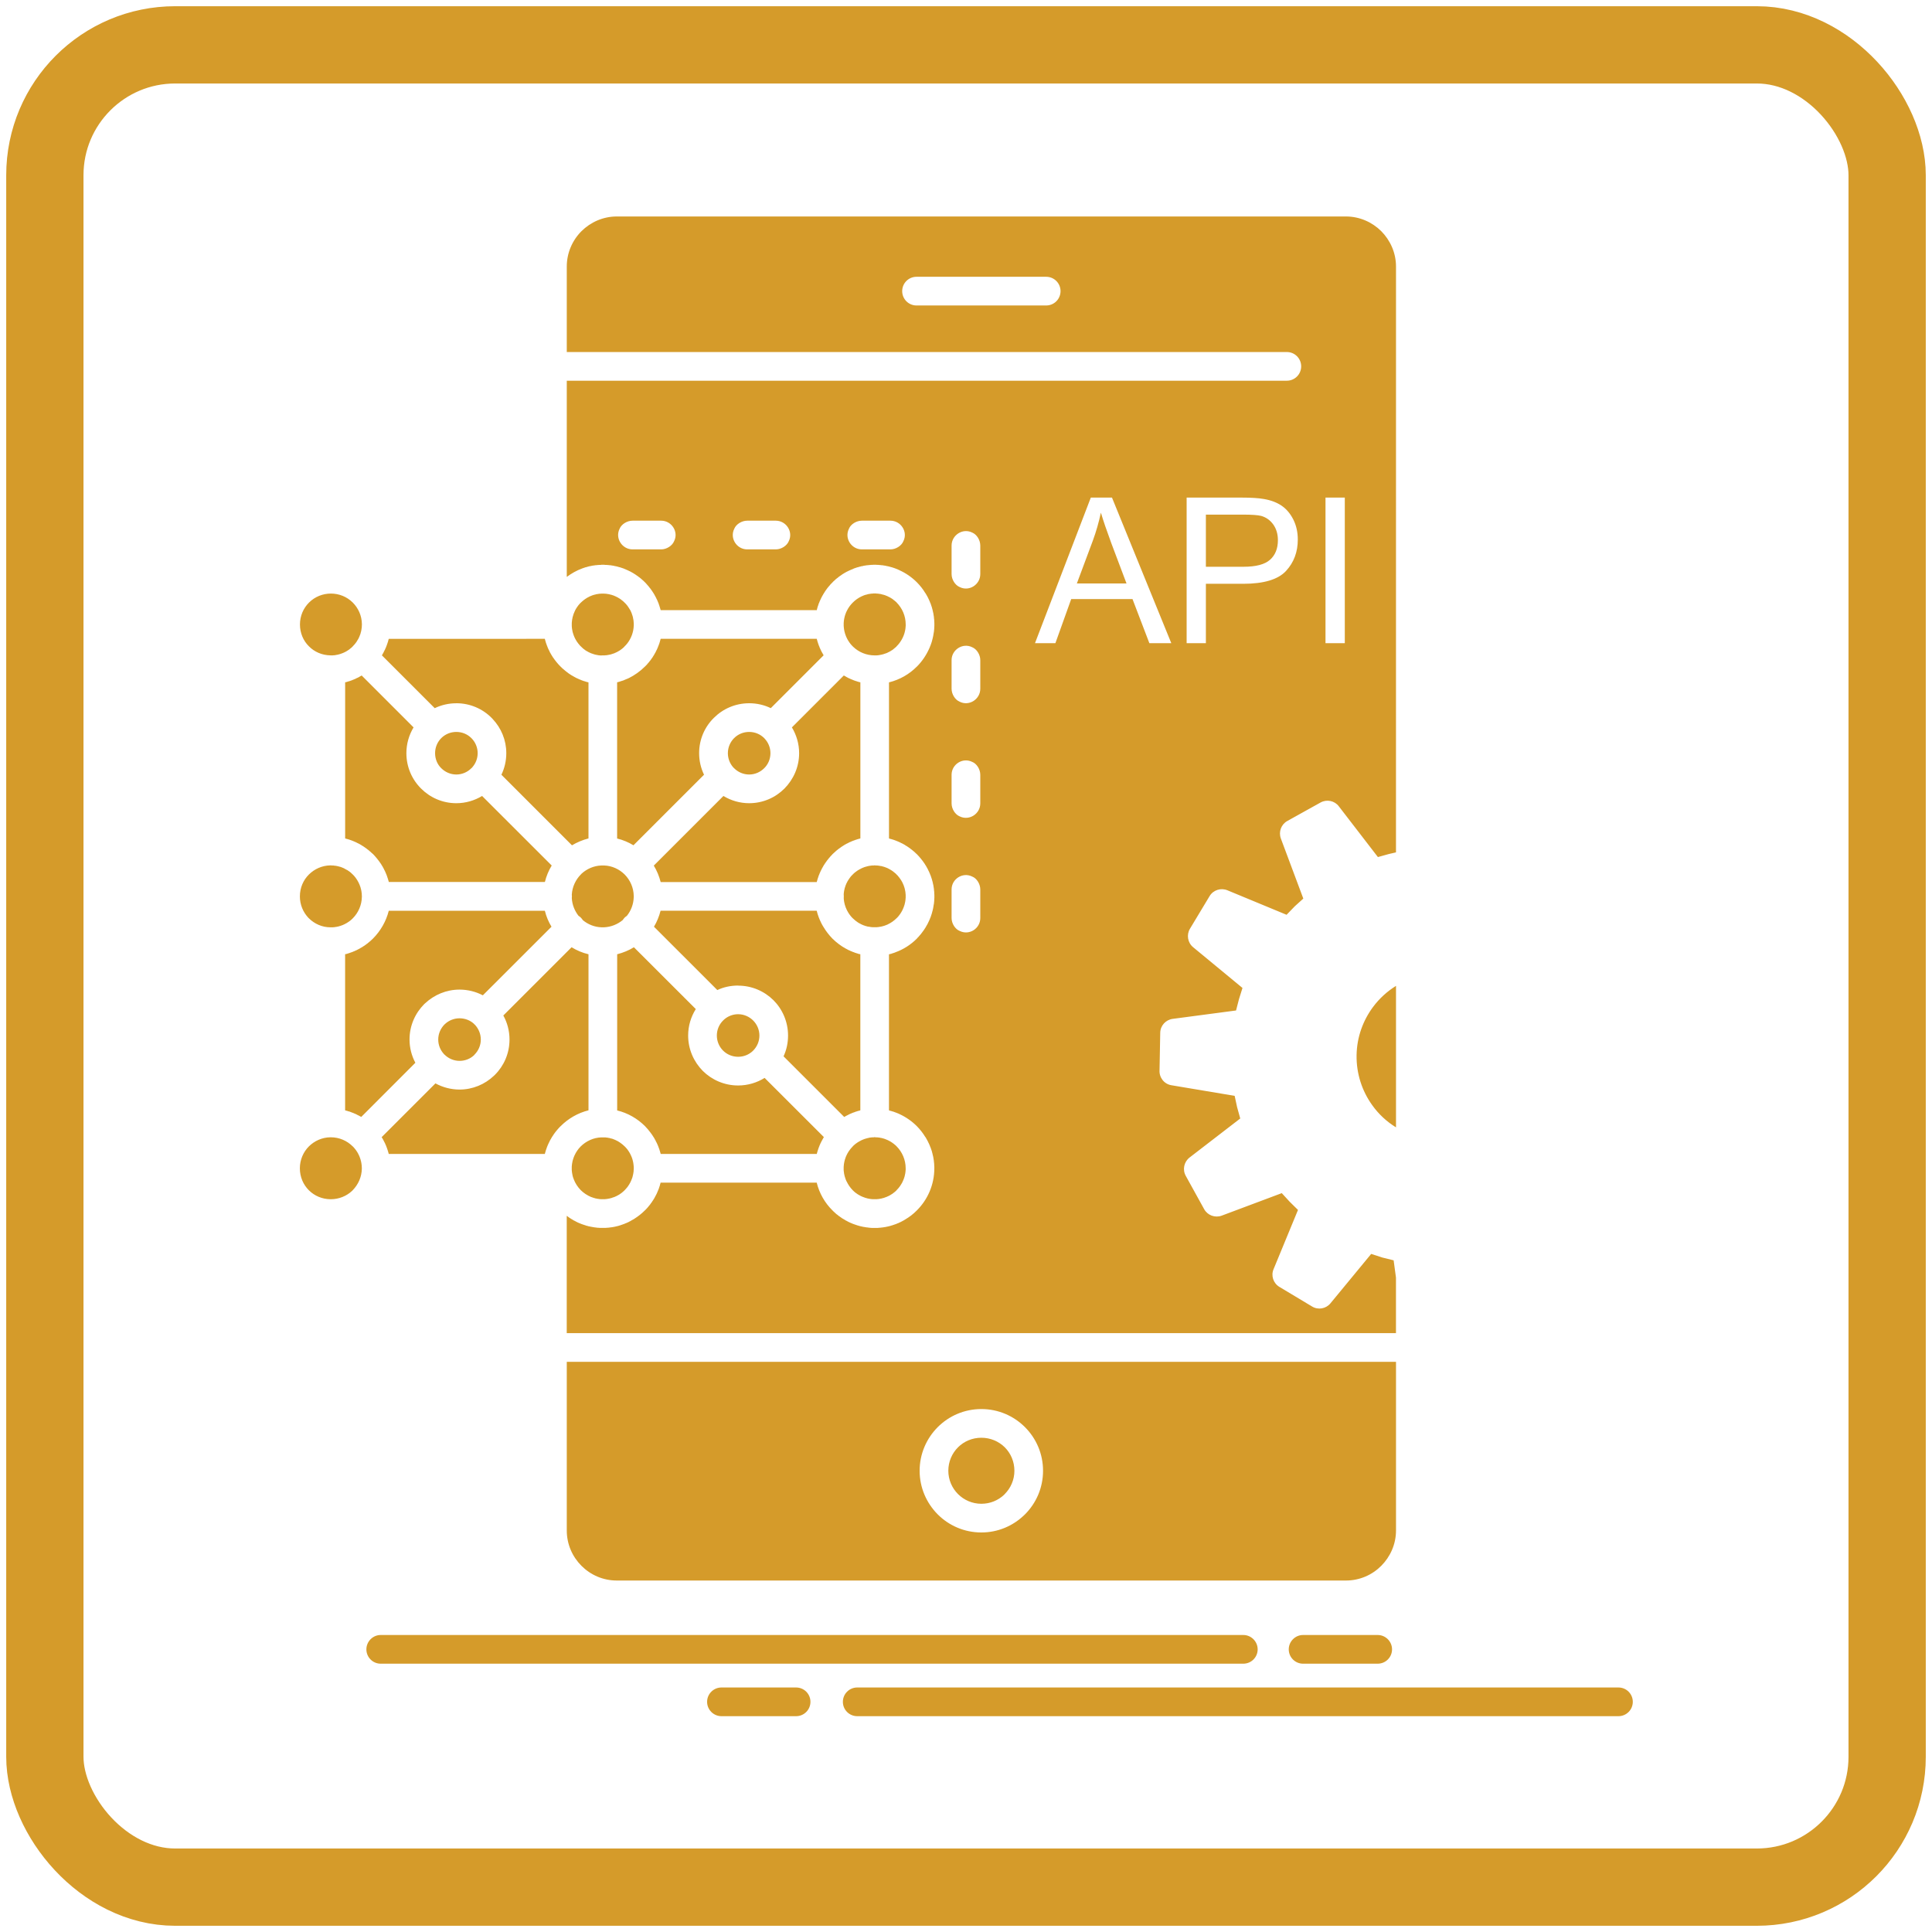
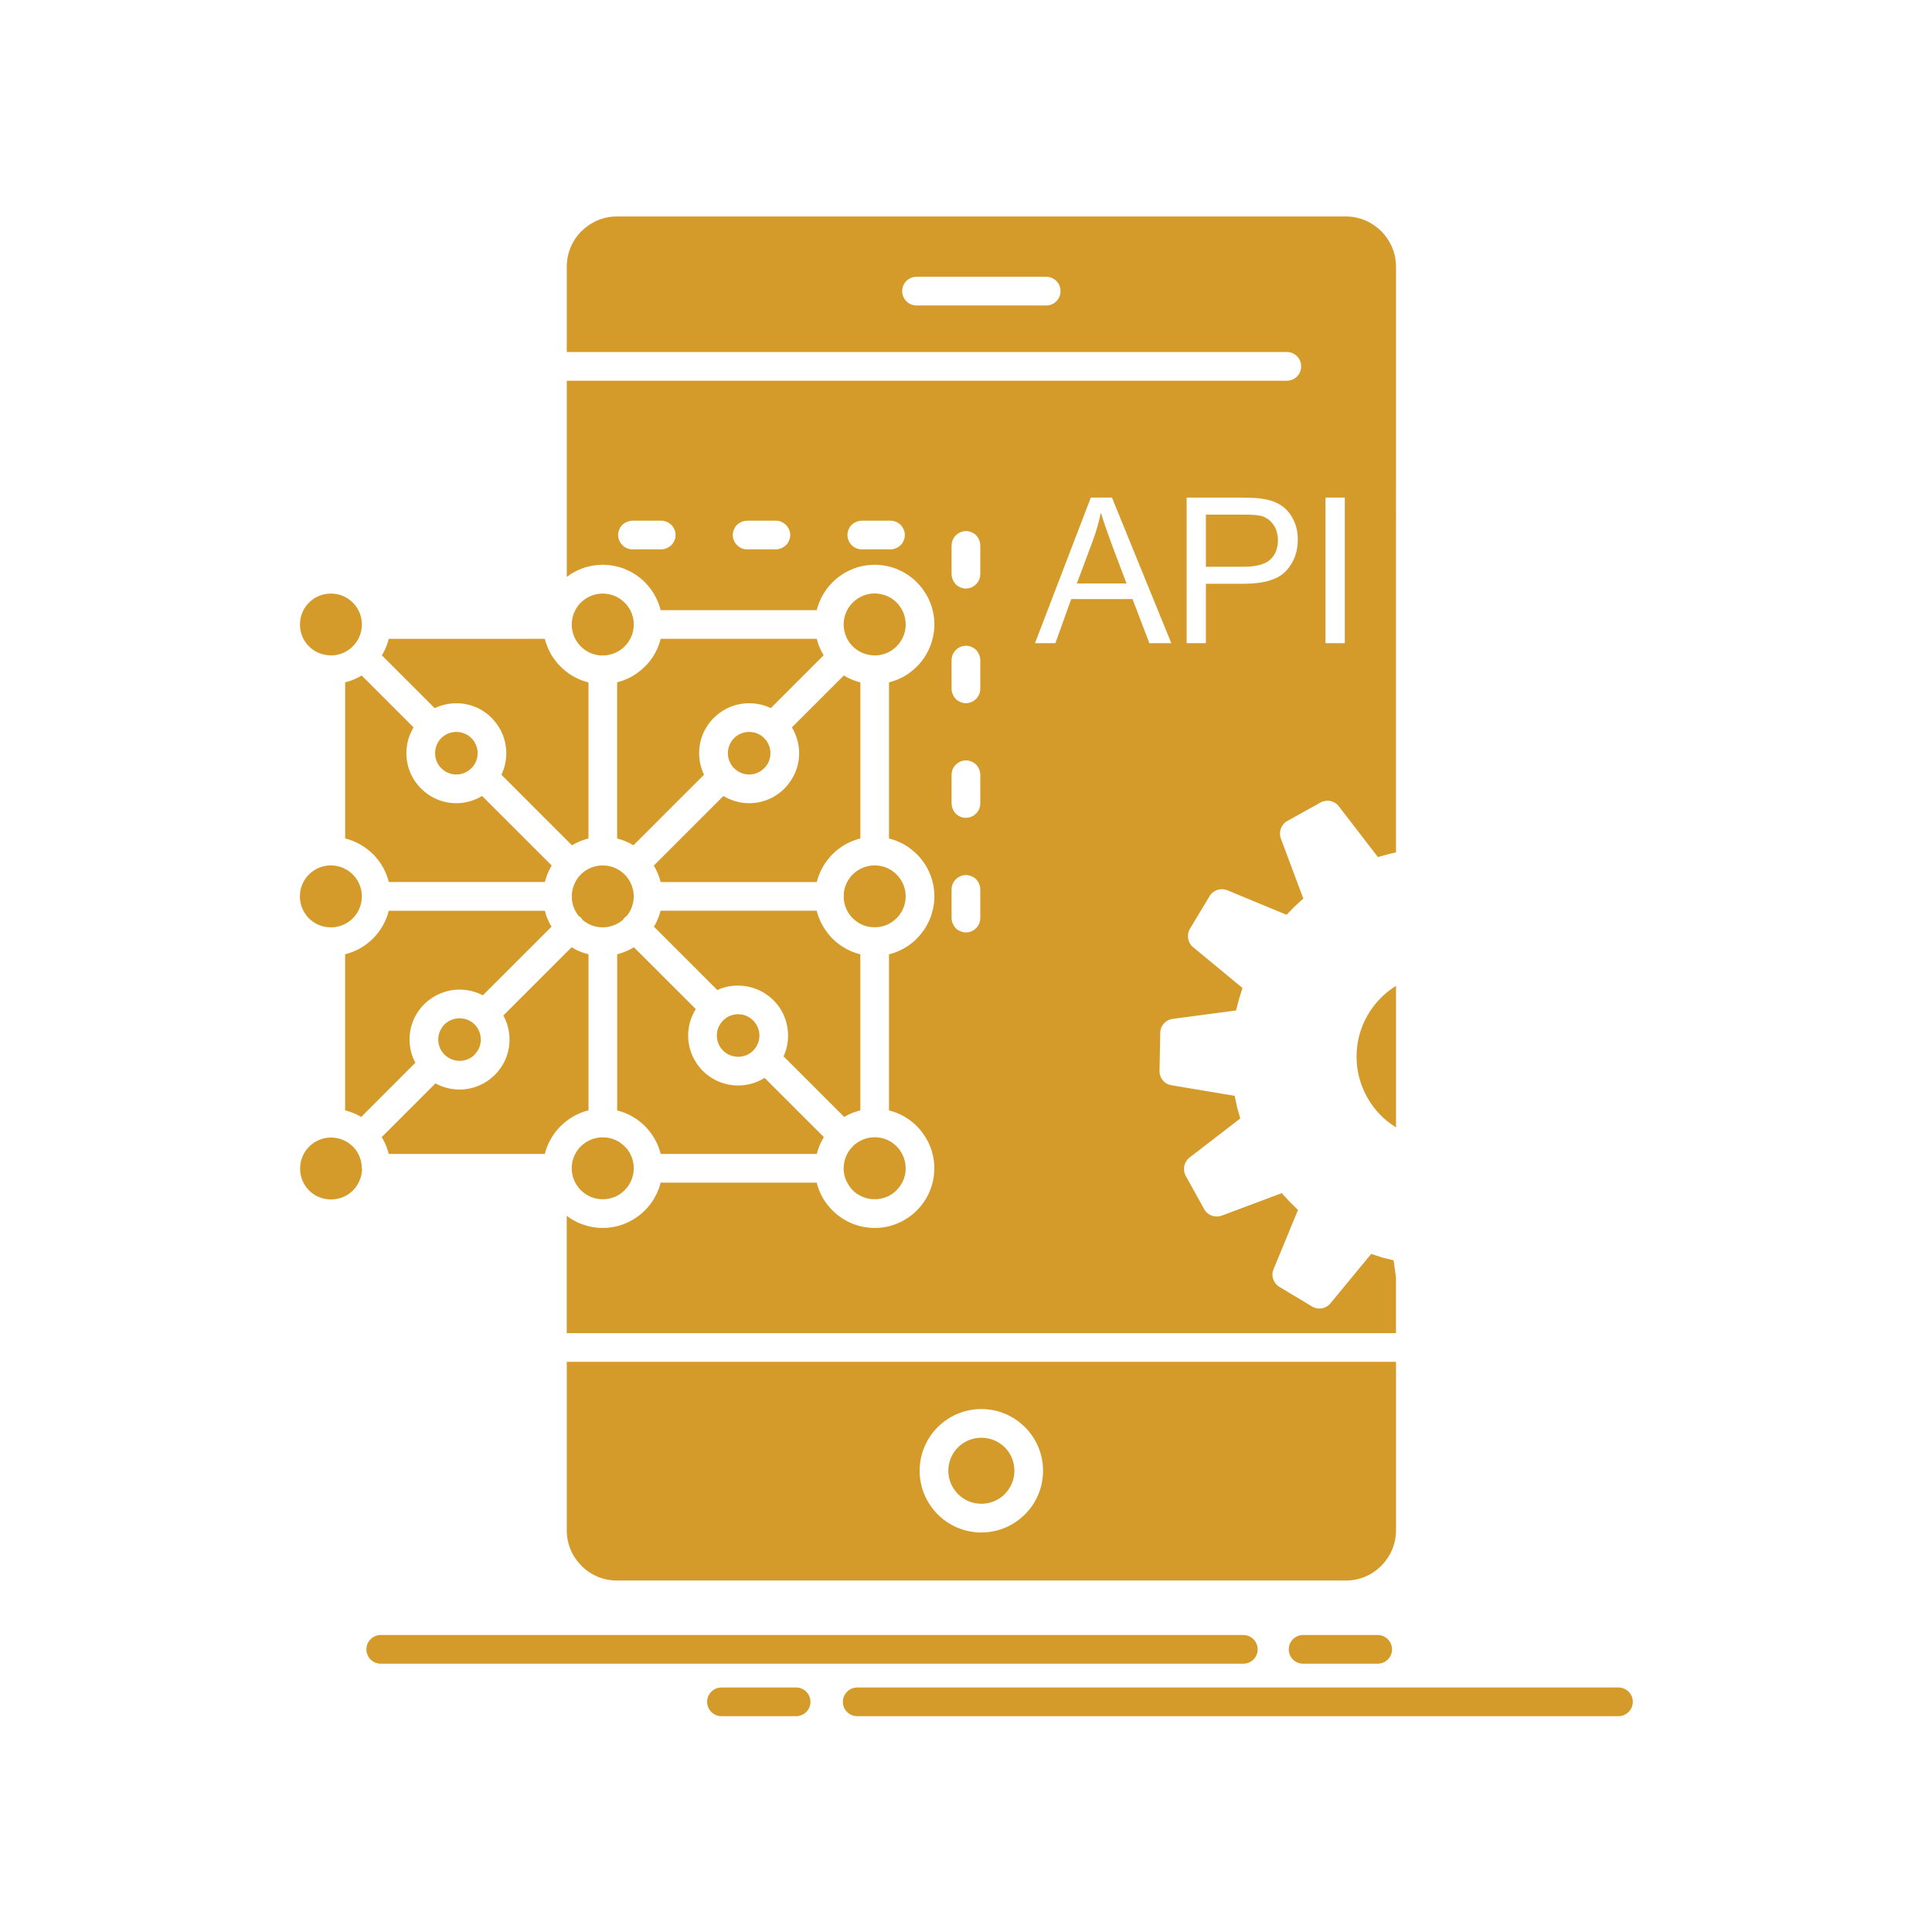
<svg xmlns="http://www.w3.org/2000/svg" xmlns:ns1="http://sodipodi.sourceforge.net/DTD/sodipodi-0.dtd" xmlns:ns2="http://www.inkscape.org/namespaces/inkscape" fill="#d59b2a" width="800px" height="800px" viewBox="0 0 512 512" version="1.1" xml:space="preserve" id="svg1" ns1:docname="api-app-application-svgrepo-com.svg" ns2:version="1.3 (0e150ed, 2023-07-21)">
  <defs id="defs1" />
  <ns1:namedview id="namedview1" pagecolor="#ffffff" bordercolor="#000000" borderopacity="0.25" ns2:showpageshadow="2" ns2:pageopacity="0.0" ns2:pagecheckerboard="0" ns2:deskcolor="#d1d1d1" ns2:zoom="0.42860062" ns2:cx="279.98093" ns2:cy="450.30266" ns2:window-width="1280" ns2:window-height="719" ns2:window-x="0" ns2:window-y="25" ns2:window-maximized="0" ns2:current-layer="svg1" />
  <g id="SVGRepo_bgCarrier" stroke-width="0" />
  <g id="SVGRepo_tracerCarrier" stroke-linecap="round" stroke-linejoin="round" />
  <g id="SVGRepo_iconCarrier" transform="matrix(0.864,0,0,0.864,34.908,34.903)">
    <g id="_x31_81_x2C__Api_x2C__Application_x2C__coading_x2C__Development_x2C__Mobile">
      <g id="g1">
-         <path d="m 366.16,156.877 v -44.65 h 5.921 v 44.65 z m -36.689,-23.434 h 11.555 c 3.829,0 6.512,-0.717 8.123,-2.147 1.609,-1.431 2.414,-3.435 2.414,-6.011 0,-1.859 -0.482,-3.471 -1.412,-4.794 -0.949,-1.324 -2.201,-2.218 -3.722,-2.647 -1.003,-0.25 -2.862,-0.394 -5.528,-0.394 h -11.43 z m -5.905,23.434 v -44.65 h 16.852 c 2.97,0 5.223,0.143 6.799,0.429 2.181,0.358 4.043,1.073 5.51,2.075 1.502,1.037 2.683,2.469 3.596,4.294 0.912,1.86 1.34,3.864 1.34,6.081 0,3.793 -1.198,7.014 -3.613,9.625 -2.414,2.611 -6.797,3.936 -13.113,3.936 h -11.465 v 18.211 h -5.906 z m -33.667,-18.318 h 15.224 l -4.669,-12.379 c -1.396,-3.793 -2.47,-6.905 -3.186,-9.338 -0.626,2.897 -1.43,5.76 -2.469,8.586 z m -12.845,18.318 17.121,-44.65 h 6.493 l 18.193,44.65 h -6.727 l -5.169,-13.523 h -18.803 l -4.848,13.523 z m 110.734,105.115 c -2.755,1.719 -5.135,3.9 -7.049,6.477 -3.076,4.15 -4.956,9.23 -5.045,14.776 -0.09,5.724 1.7,11.021 4.776,15.313 1.951,2.754 4.455,5.079 7.317,6.833 v -43.399 z m 0,115.313 H 133.442 v 51.735 c 0,4.222 1.718,8.05 4.508,10.841 2.772,2.79 6.619,4.508 10.823,4.508 h 223.666 c 4.204,0 8.051,-1.718 10.822,-4.508 2.773,-2.791 4.526,-6.619 4.526,-10.841 V 377.305 Z M 267.789,403.53 c -1.843,-1.824 -4.384,-2.934 -7.192,-2.934 -2.79,0 -5.331,1.109 -7.154,2.934 -1.825,1.824 -2.971,4.365 -2.971,7.191 0,2.791 1.146,5.331 2.971,7.155 1.823,1.825 4.364,2.971 7.154,2.971 2.72,0 5.151,-1.038 6.977,-2.755 l 0.196,-0.216 c 1.825,-1.824 2.971,-4.364 2.971,-7.155 -10e-4,-2.825 -1.129,-5.367 -2.952,-7.191 z m -7.192,-11.735 c 5.224,0 9.947,2.111 13.382,5.546 3.434,3.435 5.545,8.158 5.545,13.381 0,5.224 -2.111,9.946 -5.545,13.381 l -0.304,0.287 c -3.399,3.255 -7.997,5.259 -13.078,5.259 -5.222,0 -9.946,-2.111 -13.38,-5.546 -3.417,-3.435 -5.547,-8.157 -5.547,-13.381 0,-5.223 2.13,-9.946 5.547,-13.381 3.434,-3.435 8.158,-5.546 13.38,-5.546 z M 223.854,142.529 c -1.002,0.466 -1.897,1.109 -2.685,1.897 -0.679,0.679 -1.251,1.431 -1.698,2.289 l -0.018,0.036 c -0.233,0.429 -0.43,0.859 -0.572,1.324 l -0.019,0.035 -0.125,0.43 v 0 l -0.035,0.107 v 0 c -0.126,0.465 -0.216,0.965 -0.288,1.502 v 0.037 0.07 0.036 0.071 0.037 l -0.035,0.213 v 0.037 0.5 0.107 0 0.107 0.035 0.108 0 0.106 0 l 0.018,0.107 v 0.036 l 0.018,0.106 v 0 0.108 0.036 0.071 0.036 l 0.02,0.106 h 0.018 v 0.108 0.035 l 0.018,0.072 v 0.035 l 0.018,0.071 v 0.036 l 0.017,0.107 v 0.035 l 0.02,0.072 v 0.035 l 0.018,0.072 0.018,0.035 v 0.071 0.036 l 0.035,0.107 v 0.035 l 0.019,0.072 0.018,0.036 v 0.071 l 0.018,0.035 0.018,0.072 v 0.035 l 0.037,0.072 v 0.035 l 0.035,0.072 v 0.071 l 0.018,0.071 0.018,0.035 0.02,0.072 0.018,0.035 0.018,0.072 0.018,0.036 0.018,0.071 0.019,0.035 0.018,0.072 0.018,0.035 0.018,0.072 0.018,0.035 0.037,0.072 v 0.035 l 0.035,0.072 v 0.035 l 0.035,0.072 0.02,0.035 0.018,0.071 0.035,0.036 v 0.072 l 0.037,0.035 0.018,0.071 0.018,0.036 0.035,0.071 0.037,0.036 v 0.035 l 0.035,0.071 0.018,0.036 0.037,0.072 0.018,0.035 0.035,0.072 0.02,0.035 0.018,0.071 0.035,0.036 0.037,0.072 v 0.035 l 0.035,0.035 0.035,0.036 0.037,0.071 0.018,0.035 0.035,0.072 0.018,0.036 0.037,0.071 h 0.035 l 0.037,0.072 v 0.035 l 0.053,0.071 0.018,0.036 0.037,0.072 h 0.018 l 0.125,0.178 v 0.036 l 0.054,0.071 h 0.018 l 0.055,0.072 0.018,0.035 0.035,0.072 h 0.037 l 0.035,0.07 0.018,0.037 0.054,0.071 h 0.018 l 0.055,0.071 0.018,0.036 0.052,0.071 h 0.02 l 0.053,0.071 h 0.018 l 0.054,0.107 h 0.018 l 0.054,0.071 h 0.018 l 0.072,0.072 v 0 l 0.089,0.107 v 0 l 0.07,0.07 0.072,0.072 v 0 l 0.072,0.071 0.162,0.179 h 0.018 c 1.681,1.61 4.008,2.612 6.564,2.612 h 0.591 v 0 c 0.43,-0.036 0.841,-0.071 1.251,-0.179 v 0 l 0.216,-0.036 h 0.018 l 0.089,-0.035 h 0.035 l 0.072,-0.036 h 0.037 0.07 l 0.448,-0.143 h 0.018 l 0.196,-0.072 h 0.02 l 0.07,-0.036 h 0.037 l 0.072,-0.035 0.107,-0.036 h 0.035 l 0.072,-0.035 h 0.035 l 0.072,-0.037 h 0.037 l 0.07,-0.035 0.037,-0.035 h 0.07 l 0.037,-0.036 0.072,-0.036 h 0.018 l 0.072,-0.035 h 0.035 l 0.055,-0.035 0.035,-0.037 0.072,-0.035 h 0.035 l 0.072,-0.036 0.035,-0.035 h 0.054 l 0.035,-0.036 0.072,-0.035 0.035,-0.037 h 0.055 l 0.035,-0.035 0.072,-0.035 h 0.037 l 0.035,-0.036 0.055,-0.036 0.053,-0.036 0.037,-0.035 h 0.07 l 0.037,-0.036 0.035,-0.035 0.055,-0.037 0.052,-0.035 0.037,-0.035 h 0.053 l 0.054,-0.036 0.358,-0.251 0.035,-0.035 c 0.323,-0.25 0.609,-0.501 0.895,-0.752 l 0.072,-0.07 0.07,-0.072 v -0.036 c 0.644,-0.608 1.181,-1.358 1.628,-2.146 l 0.018,-0.037 0.305,-0.607 0.018,-0.036 0.072,-0.179 0.018,-0.036 0.018,-0.071 0.035,-0.035 0.02,-0.072 0.018,-0.035 0.035,-0.072 v -0.035 l 0.037,-0.072 v 0 l 0.07,-0.215 v 0 l 0.037,-0.106 0.035,-0.108 v 0 l 0.035,-0.107 v -0.035 l 0.037,-0.071 v -0.036 l 0.035,-0.072 v -0.035 l 0.018,-0.107 0.02,-0.07 0.018,-0.037 0.018,-0.106 v 0 l 0.035,-0.108 v -0.035 l 0.019,-0.071 v -0.036 l 0.018,-0.071 v -0.036 l 0.035,-0.072 v -0.035 -0.071 l 0.018,-0.071 0.019,-0.035 v -0.072 -0.036 l 0.018,-0.071 0.018,-0.072 v -0.07 -0.036 -0.072 l 0.018,-0.036 0.018,-0.07 v -0.036 -0.107 0 -0.108 -0.035 l 0.02,-0.071 v -0.036 l 0.018,-0.107 v 0 -0.106 0 -0.108 -0.035 -0.107 0 -0.107 c 0,-2.647 -1.074,-5.008 -2.772,-6.726 l -0.09,-0.108 -0.072,-0.07 -0.072,-0.072 h -0.018 l -0.09,-0.07 -0.072,-0.072 -0.089,-0.072 v 0 l -0.09,-0.071 -0.072,-0.071 -0.107,-0.071 -0.179,-0.144 -0.089,-0.072 v 0 l -0.089,-0.07 -0.09,-0.072 -0.089,-0.072 v 0 l -0.107,-0.07 v 0 l -0.089,-0.036 v 0 l -0.09,-0.071 -0.107,-0.072 -0.179,-0.106 h -0.018 l -0.09,-0.072 v 0 l -0.107,-0.036 v 0 l -0.216,-0.106 -0.088,-0.072 v 0 l -0.089,-0.035 H 232.1 l -0.197,-0.108 v 0 l -0.107,-0.035 v -0.035 l -0.214,-0.072 v 0 l -0.107,-0.035 v 0 l -0.109,-0.035 v 0 l -0.107,-0.072 -0.107,-0.036 -0.214,-0.071 h -0.02 L 230.83,142.1 h -0.019 l -0.107,-0.037 v 0 l -0.107,-0.035 h -0.018 l -0.323,-0.071 v 0 l -0.107,-0.036 h -0.018 l -0.107,-0.036 h -0.018 l -0.109,-0.036 v 0 l -0.107,-0.035 h -0.107 -0.018 l -0.107,-0.035 h -0.126 v 0 l -0.107,-0.036 H 229.2 l -0.126,-0.036 h -0.107 l -0.125,-0.035 h -0.125 -0.109 -0.125 v 0 l -0.125,-0.036 h -0.107 -0.144 -0.107 -0.126 -0.125 -0.125 -0.126 -0.107 l -0.125,0.036 h -0.018 -0.109 v 0 h -0.125 -0.125 l -0.107,0.035 h -0.126 l -0.107,0.036 h -0.017 -0.107 v 0 l -0.108,0.036 h -0.018 -0.107 v 0 l -0.125,0.035 v 0 h -0.107 v 0 l -0.109,0.035 h -0.018 l -0.107,0.036 h -0.018 l -0.107,0.036 v 0 l -0.107,0.036 v 0 l -0.323,0.071 h -0.035 l -0.197,0.072 h -0.02 l -0.089,0.035 h -0.018 l -0.214,0.071 v 0 l -0.107,0.036 v 0 l -0.109,0.072 v 0 l -0.214,0.07 v 0 z M 60.938,160.634 h 0.02 0.107 0.107 0.018 0.125 v 0 h 0.109 0.107 0.018 0.107 0.018 l 0.109,-0.036 v 0 h 0.107 0.018 0.09 0.035 0.09 0.018 l 0.089,-0.035 h 0.037 0.09 0.018 l 0.089,-0.035 h 0.035 0.072 0.035 l 0.072,-0.037 h 0.055 0.072 l 0.035,-0.035 h 0.089 0.035 l 0.072,-0.036 h 0.037 0.07 0.037 l 0.07,-0.035 h 0.054 l 0.055,-0.036 h 0.053 0.054 l 0.053,-0.036 h 0.054 l 0.072,-0.036 h 0.035 0.072 l 0.035,-0.035 0.072,-0.035 h 0.037 0.07 l 0.037,-0.037 h 0.07 l 0.037,-0.035 h 0.072 l 0.035,-0.036 h 0.072 l 0.035,-0.035 0.072,-0.036 h 0.035 l 0.072,-0.035 h 0.037 l 0.07,-0.037 h 0.037 l 0.07,-0.035 h 0.02 l 0.089,-0.035 h 0.018 l 0.089,-0.072 h 0.018 l 0.09,-0.035 v 0 l 0.107,-0.035 v 0 l 0.107,-0.072 v 0 l 0.089,-0.036 0.09,-0.035 0.107,-0.071 0.109,-0.037 v 0 l 0.089,-0.07 h 0.018 l 0.072,-0.036 0.018,-0.036 0.089,-0.036 v 0 l 0.09,-0.035 0.018,-0.036 0.072,-0.035 h 0.018 l 0.089,-0.072 v 0 l 0.072,-0.035 0.035,-0.036 0.072,-0.036 0.018,-0.035 0.072,-0.035 h 0.018 l 0.072,-0.037 0.035,-0.035 0.035,-0.036 0.037,-0.036 0.072,-0.035 0.035,-0.035 0.035,-0.037 0.037,-0.035 0.072,-0.035 0.035,-0.036 0.035,-0.036 0.037,-0.035 0.052,-0.037 0.037,-0.035 0.053,-0.035 0.037,-0.036 h 0.035 l 0.054,-0.071 h 0.035 l 0.055,-0.072 0.035,-0.035 0.035,-0.037 0.037,-0.034 0.053,-0.036 0.019,-0.036 0.07,-0.036 0.144,-0.179 c 0.393,-0.394 0.769,-0.822 1.091,-1.288 v 0 l 0.053,-0.107 h 0.019 l 0.232,-0.393 v 0 l 0.179,-0.287 v 0 l 0.055,-0.107 0.107,-0.178 h 0.018 l 0.035,-0.107 v 0 l 0.054,-0.108 0.055,-0.106 0.035,-0.107 0.055,-0.107 0.053,-0.107 0.035,-0.107 v 0 l 0.037,-0.107 v 0 l 0.053,-0.107 0.037,-0.107 0.035,-0.107 0.055,-0.107 0.035,-0.106 0.037,-0.108 v 0 l 0.035,-0.143 0.018,-0.107 0.037,-0.107 0.018,-0.107 0.035,-0.107 0.037,-0.106 0.035,-0.144 0.018,-0.107 0.018,-0.107 0.02,-0.107 0.018,-0.143 0.035,-0.107 v -0.107 l 0.018,-0.143 0.02,-0.108 0.018,-0.106 0.018,-0.144 v -0.108 -0.106 l 0.018,-0.144 v -0.106 -0.108 l 0.018,-0.143 v -0.107 -0.143 0 c -0.035,-2.576 -1.109,-4.902 -2.79,-6.583 -3.685,-3.686 -9.75,-3.686 -13.435,0 -1.718,1.718 -2.772,4.078 -2.772,6.726 0,2.612 1.037,5.01 2.755,6.69 1.664,1.698 4.007,2.735 6.583,2.771 z m 9.642,157.423 v 0 -0.107 -0.107 -0.035 -0.107 h -0.018 v -0.107 0 -0.107 -0.035 l -0.018,-0.107 v 0 -0.107 -0.037 -0.07 -0.036 l -0.018,-0.106 v 0 l -0.018,-0.108 v -0.035 -0.072 l -0.02,-0.036 -0.018,-0.07 v -0.036 -0.107 -0.036 l -0.035,-0.072 v -0.035 -0.071 l -0.018,-0.036 -0.02,-0.107 v 0 l -0.018,-0.106 v -0.036 l -0.018,-0.072 v -0.035 l -0.035,-0.071 v -0.036 l -0.019,-0.071 -0.018,-0.036 -0.018,-0.071 -0.018,-0.036 v -0.107 l -0.018,-0.035 -0.019,-0.072 v -0.035 l -0.035,-0.072 v -0.035 l -0.035,-0.072 v -0.035 l -0.037,-0.071 v -0.036 l -0.035,-0.072 v -0.035 l -0.037,-0.071 v -0.036 l -0.035,-0.071 -0.018,-0.036 -0.018,-0.071 -0.019,-0.071 -0.018,-0.036 -0.035,-0.071 v -0.035 l -0.037,-0.072 -0.017,-0.036 -0.018,-0.071 -0.035,-0.035 v -0.072 l -0.037,-0.035 -0.018,-0.036 -0.035,-0.072 -0.017,-0.071 -0.037,-0.035 -0.018,-0.036 -0.018,-0.071 -0.037,-0.036 -0.018,-0.036 -0.018,-0.07 -0.035,-0.036 -0.037,-0.072 v -0.035 l -0.035,-0.071 -0.037,-0.037 -0.035,-0.07 v -0.036 l -0.054,-0.071 h -0.018 l -0.035,-0.072 -0.018,-0.035 -0.037,-0.072 -0.018,-0.035 -0.035,-0.072 -0.037,-0.035 -0.035,-0.035 -0.018,-0.036 -0.055,-0.072 v -0.036 l -0.053,-0.07 h -0.019 l -0.035,-0.072 -0.035,-0.036 -0.037,-0.071 -0.018,-0.035 -0.055,-0.072 v 0 l -0.07,-0.071 v -0.036 l -0.072,-0.07 v 0 l -0.072,-0.072 v -0.036 l -0.072,-0.071 v 0 l -0.07,-0.072 v -0.035 l -0.072,-0.071 v 0 l -0.072,-0.072 v 0 l -0.072,-0.106 v 0 l -0.072,-0.072 v 0 l -0.07,-0.071 -0.09,-0.106 -0.072,-0.072 v 0 l -0.089,-0.072 c -1.718,-1.717 -4.098,-2.79 -6.726,-2.79 h -0.107 -0.02 c -2.557,0.036 -4.883,1.109 -6.582,2.79 -1.718,1.719 -2.772,4.115 -2.772,6.727 0,2.647 1.037,5.01 2.755,6.727 1.716,1.718 4.096,2.755 6.726,2.755 2.521,0 4.829,-0.966 6.512,-2.54 l 0.214,-0.215 c 1.693,-1.745 2.767,-4.071 2.802,-6.647 z m 150.589,-6.834 c -0.465,0.466 -0.875,0.967 -1.233,1.503 v 0 l -0.179,0.286 v 0 l -0.161,0.287 v 0 l -0.053,0.07 -0.018,0.037 -0.037,0.071 -0.018,0.035 -0.035,0.072 -0.02,0.036 -0.035,0.07 -0.018,0.036 -0.018,0.036 -0.037,0.071 -0.018,0.036 -0.018,0.072 -0.037,0.034 -0.018,0.072 -0.018,0.036 -0.035,0.035 -0.02,0.072 -0.018,0.035 -0.018,0.071 -0.035,0.036 -0.02,0.035 -0.018,0.072 -0.018,0.035 -0.035,0.072 v 0.036 l -0.037,0.106 v 0 l -0.035,0.107 v 0 l -0.035,0.107 v 0 l -0.037,0.107 v 0 l -0.035,0.107 v 0 l -0.037,0.107 v 0 l -0.035,0.107 v 0 l -0.035,0.107 v 0 l -0.02,0.107 v 0.035 l -0.018,0.072 -0.018,0.035 -0.018,0.071 v 0.036 l -0.037,0.072 v 0.035 0.072 l -0.035,0.035 v 0.071 0.071 l -0.035,0.072 v 0.035 0.072 l -0.02,0.035 -0.017,0.072 v 0.035 0.071 l -0.018,0.072 -0.018,0.036 v 0.07 0.036 0.072 l -0.018,0.071 -0.02,0.072 v 0.035 0.071 0.036 0.07 0.037 l -0.018,0.107 v 0.035 l -0.018,0.072 v 0.035 0.107 0 0.107 0 0.107 0.035 0.107 0.358 0.106 0.037 l 0.035,0.465 0.02,0.07 0.053,0.43 v 0.037 l 0.072,0.356 v 0.072 l 0.018,0.036 0.018,0.07 v 0.036 l 0.037,0.072 v 0.035 l 0.018,0.071 0.018,0.037 v 0.106 h 0.018 l 0.02,0.106 v 0 l 0.035,0.108 v 0 l 0.035,0.107 v 0 l 0.037,0.106 v 0 l 0.035,0.108 v 0.035 l 0.037,0.071 v 0.037 l 0.035,0.07 v 0 l 0.035,0.143 v 0 l 0.251,0.609 v 0.035 l 0.054,0.072 h 0.018 c 0.465,1.002 1.109,1.932 1.877,2.719 l 0.072,0.072 0.089,0.07 0.035,0.072 h 0.037 l 0.053,0.071 h 0.037 l 0.052,0.071 0.037,0.036 0.035,0.035 0.037,0.036 0.053,0.036 0.035,0.036 0.054,0.035 0.035,0.035 0.037,0.037 0.052,0.035 0.037,0.036 0.053,0.036 0.037,0.035 0.053,0.035 h 0.02 l 0.07,0.072 h 0.037 l 0.072,0.071 v 0 l 0.07,0.036 0.037,0.035 0.07,0.037 v 0.035 l 0.089,0.035 h 0.02 l 0.07,0.072 v 0 l 0.109,0.071 0.089,0.036 v 0 l 0.089,0.071 v 0 l 0.107,0.035 v 0.036 l 0.09,0.036 h 0.017 l 0.072,0.036 0.035,0.035 0.072,0.035 h 0.018 l 0.072,0.037 0.018,0.035 0.072,0.036 h 0.035 l 0.072,0.035 0.035,0.036 0.072,0.035 h 0.035 l 0.054,0.037 0.055,0.035 h 0.053 l 0.054,0.035 h 0.035 l 0.072,0.036 0.035,0.036 0.216,0.07 0.07,0.037 h 0.037 l 0.072,0.035 h 0.018 l 0.089,0.036 h 0.018 l 0.089,0.035 0.018,0.036 h 0.089 l 0.018,0.036 h 0.089 0.02 l 0.088,0.071 h 0.019 0.09 l 0.125,0.035 v 0 l 0.107,0.036 v 0 l 0.107,0.036 h 0.02 l 0.089,0.036 h 0.018 0.089 l 0.018,0.035 h 0.107 0.018 l 0.089,0.036 h 0.037 0.07 l 0.037,0.035 h 0.072 0.035 l 0.072,0.037 h 0.053 0.054 0.072 l 0.053,0.035 h 0.055 0.072 0.053 0.054 l 0.072,0.035 h 0.035 0.072 0.035 0.089 0.035 l 0.089,0.036 h 0.037 0.072 0.035 0.107 0.018 0.089 0.02 0.107 0.018 0.107 v 0 h 0.125 0.126 v 0 h 0.107 v 0 h 0.107 0.037 0.087 0.02 0.107 0.018 0.089 0.035 l 0.09,-0.036 h 0.019 0.089 0.053 0.072 0.035 l 0.072,-0.035 h 0.054 0.053 0.072 0.035 l 0.072,-0.035 h 0.054 0.072 0.035 l 0.072,-0.037 h 0.052 0.072 l 0.035,-0.035 h 0.072 0.037 l 0.09,-0.036 h 0.018 0.107 v -0.035 h 0.107 v 0 l 0.107,-0.036 v 0 l 0.107,-0.036 h 0.02 l 0.107,-0.036 v 0 l 0.214,-0.035 h 0.018 l 0.089,-0.071 h 0.019 0.088 l 0.02,-0.036 h 0.07 l 0.037,-0.036 0.607,-0.214 0.037,-0.036 c 0.572,-0.215 1.109,-0.537 1.591,-0.858 h 0.018 l 0.34,-0.287 h 0.018 l 0.072,-0.035 0.018,-0.035 0.054,-0.036 0.035,-0.036 0.072,-0.035 0.018,-0.037 0.055,-0.035 0.035,-0.035 0.055,-0.036 0.035,-0.036 0.054,-0.036 0.035,-0.035 0.037,-0.036 0.035,-0.035 0.053,-0.036 0.037,-0.035 0.035,-0.036 0.055,-0.036 0.142,-0.179 c 0.43,-0.43 0.823,-0.895 1.164,-1.395 v -0.037 l 0.125,-0.179 v 0 l 0.251,-0.393 0.037,-0.108 v 0 l 0.07,-0.07 v 0 l 0.054,-0.108 v 0 l 0.053,-0.106 0.037,-0.107 v 0 l 0.072,-0.108 v 0 l 0.035,-0.106 0.054,-0.107 0.053,-0.107 v 0 l 0.037,-0.107 0.035,-0.107 v 0 l 0.055,-0.107 v 0 l 0.053,-0.107 0.037,-0.107 0.035,-0.107 0.035,-0.107 v 0 l 0.037,-0.106 0.035,-0.108 0.035,-0.106 0.037,-0.107 v 0 l 0.035,-0.108 0.018,-0.143 0.037,-0.107 0.018,-0.106 0.035,-0.108 0.019,-0.143 0.018,-0.107 0.035,-0.107 0.018,-0.107 0.019,-0.143 0.018,-0.107 0.018,-0.107 v -0.144 l 0.035,-0.106 v -0.108 -0.144 l 0.02,-0.106 0.018,-0.106 v -0.144 -0.108 -0.143 -0.107 c 0,-2.611 -1.074,-5.008 -2.772,-6.727 l -0.09,-0.07 v 0 l -0.072,-0.072 -0.072,-0.107 -0.09,-0.072 h -0.018 l -0.072,-0.07 v 0 l -0.072,-0.072 h -0.018 l -0.09,-0.071 v 0 l -0.072,-0.071 v 0 l -0.089,-0.071 h -0.018 l -0.142,-0.144 h -0.02 -0.018 l -0.072,-0.072 h -0.018 l -0.07,-0.035 -0.019,-0.036 -0.07,-0.035 -0.02,-0.036 -0.07,-0.035 -0.02,-0.037 -0.07,-0.035 h -0.037 l -0.072,-0.071 H 233.1 l -0.072,-0.036 -0.018,-0.035 -0.072,-0.035 -0.035,-0.037 -0.072,-0.035 h -0.018 l -0.072,-0.036 -0.018,-0.035 -0.072,-0.036 -0.035,-0.036 -0.072,-0.036 h -0.035 l -0.216,-0.106 -0.053,-0.036 -0.035,-0.036 -0.161,-0.071 h -0.037 l -0.07,-0.035 -0.037,-0.037 -0.072,-0.035 h -0.035 l -0.072,-0.035 -0.142,-0.072 h -0.055 l -0.162,-0.07 -0.052,-0.037 h -0.055 l -0.053,-0.035 -0.054,-0.036 h -0.054 l -0.053,-0.036 h -0.055 l -0.052,-0.035 h -0.055 l -0.053,-0.035 h -0.054 l -0.072,-0.037 h -0.035 l -0.072,-0.035 h -0.054 l -0.214,-0.071 h -0.072 l -0.035,-0.036 h -0.072 -0.035 l -0.089,-0.036 h -0.037 l -0.089,-0.036 h -0.018 -0.089 -0.035 l -0.072,-0.035 h -0.035 -0.089 l -0.018,-0.035 h -0.109 -0.018 l -0.089,-0.036 h -0.035 -0.09 -0.018 -0.108 v -0.036 h -0.107 -0.018 -0.107 -0.018 l -0.107,-0.035 v 0 h -0.109 -0.018 -0.107 -0.018 -0.107 v 0 h -0.107 -0.02 -0.125 v -0.036 h -0.107 -0.018 -0.109 -0.125 v 0 h -0.107 l -0.018,0.036 h -0.107 -0.02 -0.107 v 0 h -0.107 -0.018 -0.107 -0.019 -0.107 -0.018 l -0.089,0.035 h -0.035 -0.072 -0.035 -0.108 l -0.018,0.036 h -0.09 -0.018 -0.089 -0.035 l -0.089,0.036 h -0.019 -0.107 l -0.018,0.035 H 226.1 226.065 L 226,308.646 h -0.035 -0.072 -0.037 l -0.089,0.036 h -0.035 l -0.072,0.036 h -0.053 -0.072 l -0.035,0.036 h -0.072 l -0.037,0.036 h -0.07 l -0.037,0.035 h -0.072 -0.035 l -0.072,0.035 h -0.053 l -0.054,0.037 h -0.053 l -0.054,0.035 h -0.055 l -0.053,0.035 h -0.072 l -0.054,0.036 h -0.053 l -0.055,0.036 -0.052,0.035 h -0.037 l -0.072,0.037 h -0.053 l -0.054,0.035 -0.035,0.035 h -0.072 l -0.035,0.036 -0.072,0.036 h -0.035 l -0.072,0.035 h -0.037 l -0.07,0.035 -0.037,0.037 -0.072,0.035 h -0.035 l -0.054,0.036 -0.053,0.035 -0.055,0.036 h -0.035 l -0.055,0.036 -0.035,0.036 h -0.072 l -0.035,0.035 -0.072,0.035 -0.035,0.036 -0.072,0.036 h -0.037 l -0.053,0.036 -0.018,0.035 -0.072,0.036 h -0.035 l -0.072,0.072 h -0.037 l -0.07,0.035 -0.02,0.035 -0.053,0.036 h -0.037 l -0.07,0.071 h -0.037 l -0.072,0.072 v 0 l -0.07,0.035 -0.037,0.036 -0.07,0.035 v 0.036 l -0.072,0.035 h -0.037 l -0.07,0.072 h -0.02 l -0.07,0.071 h -0.019 l -0.07,0.072 v 0 l -0.089,0.071 h -0.02 l -0.07,0.071 v 0 l -0.072,0.071 h -0.018 l -0.072,0.072 h -0.018 l -0.072,0.07 v 0 l -0.09,0.072 v 0.036 l -0.089,0.071 v 0 l -0.072,0.072 v 0 z M 60.938,244.033 h 0.02 0.107 0.107 0.035 0.107 v 0 h 0.109 0.018 0.107 0.018 0.107 v 0 h 0.109 0.018 l 0.107,-0.037 h 0.018 0.107 v 0 h 0.107 0.019 l 0.107,-0.035 h 0.018 0.09 0.018 l 0.107,-0.036 h 0.019 0.088 0.037 l 0.089,-0.035 h 0.018 0.089 0.035 l 0.089,-0.036 h 0.037 0.072 l 0.035,-0.036 h 0.072 0.035 l 0.089,-0.036 h 0.035 l 0.072,-0.035 h 0.037 0.07 l 0.054,-0.035 h 0.072 l 0.035,-0.036 h 0.072 l 0.035,-0.036 h 0.072 0.037 l 0.07,-0.036 h 0.055 l 0.052,-0.035 0.055,-0.036 h 0.054 l 0.053,-0.035 h 0.054 l 0.053,-0.037 h 0.055 l 0.054,-0.035 h 0.053 l 0.072,-0.035 0.035,-0.036 h 0.072 l 0.035,-0.036 h 0.072 l 0.037,-0.035 0.07,-0.035 h 0.037 l 0.053,-0.037 0.055,-0.035 h 0.054 l 0.053,-0.036 0.054,-0.036 h 0.053 l 0.054,-0.035 0.035,-0.035 0.055,-0.037 h 0.035 l 0.072,-0.035 0.035,-0.036 0.072,-0.035 h 0.037 l 0.07,-0.036 0.037,-0.036 0.072,-0.036 h 0.018 l 0.07,-0.035 0.019,-0.035 0.07,-0.036 0.037,-0.036 0.072,-0.036 h 0.018 l 0.072,-0.035 0.018,-0.036 0.072,-0.035 0.035,-0.037 0.072,-0.034 h 0.018 l 0.072,-0.072 h 0.018 l 0.072,-0.036 0.035,-0.035 0.072,-0.035 v -0.037 l 0.072,-0.035 0.035,-0.036 0.072,-0.035 v 0 l 0.089,-0.071 h 0.018 l 0.072,-0.072 v 0 l 0.089,-0.071 v 0 l 0.089,-0.072 v 0 l 0.07,-0.071 h 0.019 l 0.07,-0.071 h 0.02 l 0.07,-0.071 v -0.036 l 0.09,-0.071 0.089,-0.072 0.072,-0.071 v 0 l 0.072,-0.071 c 1.681,-1.682 2.755,-4.043 2.79,-6.619 v 0 -0.107 -0.107 -0.035 l -0.018,-0.107 v -0.143 -0.108 l -0.018,-0.106 v -0.107 -0.143 l -0.018,-0.108 -0.018,-0.144 -0.02,-0.106 -0.018,-0.107 v -0.144 l -0.035,-0.107 -0.018,-0.107 -0.02,-0.107 -0.018,-0.143 -0.018,-0.107 -0.035,-0.107 -0.037,-0.107 -0.035,-0.143 -0.018,-0.107 -0.037,-0.107 -0.018,-0.107 -0.035,-0.107 -0.037,-0.107 -0.035,-0.107 -0.055,-0.107 -0.035,-0.106 -0.037,-0.144 -0.053,-0.072 v -0.035 l -0.037,-0.071 -0.035,-0.144 -0.053,-0.071 -0.055,-0.106 -0.035,-0.108 -0.055,-0.106 -0.054,-0.108 -0.035,-0.107 h -0.018 l -0.055,-0.106 -0.052,-0.108 -0.055,-0.071 -0.054,-0.107 v 0 l -0.053,-0.107 v 0 l -0.072,-0.107 v 0 l -0.053,-0.106 v 0 l -0.054,-0.072 v 0 l -0.144,-0.215 -0.053,-0.071 -0.054,-0.107 -0.072,-0.071 v 0 l -0.142,-0.215 -0.144,-0.179 v 0 l -0.07,-0.071 v 0 l -0.072,-0.072 v -0.036 l -0.216,-0.25 v 0 l -0.089,-0.072 v 0 l -0.07,-0.07 v 0 l -0.161,-0.18 -0.072,-0.071 v 0 l -0.089,-0.071 -0.411,-0.394 -0.037,-0.035 -0.142,-0.108 -0.037,-0.035 -0.142,-0.107 -0.037,-0.036 -0.07,-0.035 v 0 l -0.072,-0.071 h -0.037 l -0.07,-0.072 v 0 l -0.179,-0.107 v 0 l -0.107,-0.07 v 0 l -0.072,-0.072 h -0.018 l -0.089,-0.036 v -0.036 l -0.089,-0.035 H 66 l -0.07,-0.072 h -0.037 l -0.07,-0.035 -0.019,-0.035 -0.07,-0.036 h -0.02 l -0.07,-0.036 -0.037,-0.036 -0.072,-0.036 H 65.5 l -0.072,-0.035 -0.035,-0.035 H 65.338 L 65.303,226.065 65.249,226 65.196,225.965 h -0.054 l -0.053,-0.036 -0.054,-0.036 H 64.98 l -0.035,-0.035 h -0.054 l -0.053,-0.037 -0.054,-0.035 h -0.053 l -0.055,-0.035 h -0.035 l -0.072,-0.036 -0.035,-0.036 h -0.089 l -0.019,-0.035 -0.09,-0.035 h -0.018 l -0.089,-0.037 h -0.018 l -0.089,-0.035 h -0.018 l -0.089,-0.036 h -0.018 l -0.107,-0.035 v 0 l -0.108,-0.036 h -0.107 v -0.035 h -0.107 v 0 l -0.107,-0.037 h -0.018 l -0.089,-0.035 h -0.02 l -0.089,-0.035 H 63.21 63.138 l -0.035,-0.036 h -0.072 -0.035 l -0.072,-0.036 H 62.87 62.8 62.746 l -0.072,-0.036 h -0.035 -0.072 l -0.053,-0.035 H 62.46 62.388 62.353 62.28 l -0.054,-0.036 h -0.07 -0.037 -0.09 -0.035 l -0.072,-0.035 H 61.887 61.798 61.78 61.671 61.653 61.564 61.529 61.44 61.422 61.313 v 0 l -0.107,-0.037 h -0.018 -0.125 -0.107 -0.02 c -2.557,0.037 -4.883,1.109 -6.582,2.791 -1.735,1.718 -2.772,4.08 -2.772,6.727 0,2.505 0.965,4.795 2.557,6.512 l 0.216,0.215 c 1.699,1.677 4.026,2.751 6.583,2.751 z M 161.099,143.496 c 0.179,0.43 0.358,0.859 0.537,1.287 l 0.018,0.072 0.125,0.394 h 0.019 l 0.035,0.144 0.232,0.752 0.037,0.143 h 0.018 l 0.035,0.143 0.02,0.072 0.018,0.107 0.052,0.143 h 47.872 l 0.216,-0.823 0.035,-0.106 0.035,-0.107 v -0.036 l 0.144,-0.394 0.018,-0.036 0.055,-0.179 v 0 l 0.035,-0.144 0.035,-0.071 0.072,-0.215 v 0 l 0.072,-0.143 0.035,-0.036 0.019,-0.106 0.053,-0.107 v -0.036 l 0.072,-0.144 v -0.035 l 0.179,-0.358 v -0.036 0 l 0.072,-0.143 0.035,-0.071 0.035,-0.071 0.055,-0.107 v -0.036 l 0.072,-0.144 0.018,-0.035 0.054,-0.071 0.053,-0.144 h 0.018 l 0.055,-0.144 0.035,-0.035 0.055,-0.108 0.142,-0.285 h 0.019 l 0.07,-0.107 0.037,-0.072 0.035,-0.07 0.144,-0.251 0.035,-0.071 0.054,-0.072 0.072,-0.107 0.018,-0.035 0.07,-0.107 0.037,-0.035 0.053,-0.108 0.054,-0.106 0.035,-0.037 0.162,-0.25 0.054,-0.071 0.035,-0.035 0.089,-0.144 v 0 l 0.179,-0.25 0.089,-0.107 v 0 l 0.089,-0.143 0.286,-0.358 h 0.018 l 0.286,-0.358 v 0 l 0.144,-0.143 0.054,-0.072 0.089,-0.107 v 0 l 0.107,-0.143 0.035,-0.036 0.072,-0.071 0.072,-0.071 0.035,-0.036 0.214,-0.214 0.055,-0.072 0.054,-0.036 0.107,-0.107 v 0 l 0.142,-0.178 v 0 l 0.162,-0.144 0.162,-0.144 v 0 l 0.161,-0.143 0.16,-0.143 v -0.037 l 0.179,-0.143 v 0 l 0.162,-0.143 v 0 l 0.161,-0.107 v -0.037 l 0.179,-0.106 v 0 l 0.179,-0.144 v 0 l 0.16,-0.143 h 0.02 l 0.16,-0.143 v 0 h 0.019 l 0.321,-0.252 h 0.035 c 0.465,-0.357 0.949,-0.68 1.467,-0.965 v 0 l 0.179,-0.107 h 0.037 l 0.358,-0.215 h 0.018 l 0.375,-0.18 h 0.018 l 0.179,-0.106 h 0.018 l 0.805,-0.358 h 0.018 l 0.609,-0.25 v -0.035 l 0.214,-0.072 v 0 l 0.196,-0.071 h 0.018 l 0.198,-0.072 h 0.018 l 0.197,-0.071 h 0.018 l 0.179,-0.071 h 0.035 l 0.198,-0.071 h 0.018 l 0.197,-0.036 h 0.018 l 0.196,-0.071 h 0.018 l 0.216,-0.071 v 0 l 0.214,-0.036 v 0 l 0.214,-0.072 v 0 l 0.216,-0.035 h 0.018 l 0.214,-0.035 h 0.02 l 0.196,-0.072 h 0.018 l 0.214,-0.035 v 0 l 0.216,-0.036 h 0.018 l 0.214,-0.036 h 0.018 l 0.216,-0.035 v 0 l 0.214,-0.037 h 0.017 0.233 v 0 l 0.214,-0.035 v 0 l 0.233,-0.035 h 0.018 0.214 v 0 l 0.233,-0.036 h 0.018 0.214 0.25 l 0.214,-0.036 h 0.251 0.231 0.233 0.251 l 0.214,0.036 h 0.251 0.214 v 0 l 0.233,0.036 h 0.018 0.214 v 0 l 0.233,0.035 h 0.018 l 0.214,0.035 v 0 h 0.216 0.018 l 0.232,0.037 v 0 l 0.216,0.035 v 0 l 0.214,0.036 h 0.018 l 0.233,0.036 v 0 l 0.214,0.035 v 0 l 0.214,0.072 h 0.02 l 0.214,0.035 h 0.018 l 0.196,0.035 h 0.018 l 0.216,0.072 v 0 l 0.214,0.036 v 0 l 0.214,0.071 h 0.02 l 0.196,0.071 h 0.018 l 0.197,0.036 h 0.018 l 0.196,0.071 h 0.02 l 0.196,0.071 h 0.018 l 0.197,0.071 h 0.018 l 0.196,0.072 h 0.02 l 1.02,0.394 0.017,0.035 0.394,0.143 0.017,0.037 c 2.021,0.895 3.864,2.183 5.403,3.721 0.985,1.002 1.86,2.074 2.576,3.291 h 0.018 l 0.233,0.357 v 0 l 0.107,0.215 v 0 l 0.107,0.18 v 0 l 0.107,0.179 v 0 l 0.108,0.215 v 0 l 0.107,0.179 v 0 l 0.089,0.215 h 0.018 l 0.072,0.179 0.107,0.215 v 0 l 0.09,0.214 h 0.018 l 0.072,0.18 v 0 l 0.089,0.215 h 0.018 l 0.072,0.215 0.07,0.214 0.109,0.179 0.07,0.215 0.072,0.215 v 0 l 0.072,0.215 v 0 l 0.072,0.215 0.072,0.215 0.07,0.214 0.054,0.216 0.053,0.215 0.072,0.213 0.037,0.216 v 0 l 0.07,0.25 0.037,0.215 0.053,0.215 0.054,0.214 0.035,0.215 0.037,0.25 0.035,0.215 0.037,0.215 0.035,0.25 0.018,0.216 0.018,0.25 0.037,0.215 0.018,0.215 0.018,0.25 v 0.216 l 0.018,0.25 0.018,0.215 v 0.25 0.25 0.215 0 0.215 0.035 l -0.018,0.215 v 0 l -0.018,0.215 v 0.036 0.179 0.036 l -0.018,0.214 v 0.036 l -0.018,0.179 v 0.072 l -0.018,0.143 -0.019,0.071 v 0.144 l -0.018,0.071 -0.018,0.179 v 0.072 L 246,153.621 v 0.072 l -0.037,0.143 v 0.072 l -0.035,0.143 v 0.107 l -0.037,0.107 v 0.107 l -0.035,0.107 v 0.107 l -0.035,0.107 -0.02,0.143 -0.018,0.072 -0.035,0.143 -0.018,0.071 -0.019,0.143 -0.035,0.072 -0.035,0.144 v 0.071 l -0.037,0.144 -0.035,0.07 -0.037,0.143 -0.018,0.072 -0.035,0.18 -0.017,0.035 -0.037,0.18 -0.035,0.035 -0.035,0.179 -0.019,0.036 -0.053,0.179 -0.018,0.036 -0.054,0.179 h -0.018 l -0.055,0.214 v 0 h -0.018 l -0.125,0.395 h -0.019 l -0.09,0.214 v 0 l -0.07,0.215 v 0 l -0.251,0.573 -0.018,0.035 c -0.913,2.004 -2.166,3.828 -3.685,5.367 l -0.055,0.035 c -2.29,2.325 -5.241,4.008 -8.516,4.83 h -0.018 v 47.871 l 0.144,0.035 0.018,0.036 0.125,0.036 h 0.089 l 0.055,0.036 0.144,0.035 h 0.018 l 0.142,0.036 0.072,0.035 h 0.072 l 0.125,0.037 0.018,0.034 0.144,0.036 h 0.072 l 0.053,0.036 0.162,0.036 v 0 l 0.125,0.07 h 0.089 l 0.054,0.037 0.144,0.035 0.018,0.036 0.125,0.035 0.09,0.036 h 0.035 l 0.144,0.072 h 0.018 l 0.126,0.07 h 0.07 l 0.072,0.036 0.144,0.071 v 0 l 0.125,0.035 0.072,0.037 0.072,0.035 0.125,0.072 h 0.018 l 0.126,0.035 0.07,0.036 0.072,0.036 0.107,0.072 h 0.017 l 0.126,0.07 0.072,0.036 0.07,0.036 0.126,0.035 0.018,0.035 0.107,0.037 0.072,0.035 0.072,0.036 0.125,0.071 h 0.018 l 0.107,0.072 0.072,0.035 0.072,0.035 0.107,0.072 h 0.018 l 0.126,0.07 0.07,0.037 0.037,0.035 0.142,0.107 v 0 l 0.109,0.072 0.089,0.035 0.053,0.035 0.107,0.072 h 0.018 l 0.198,0.107 0.035,0.072 0.144,0.07 0.107,0.072 0.07,0.035 0.054,0.072 0.125,0.071 v 0 l 0.109,0.071 0.07,0.035 0.054,0.072 0.125,0.071 v 0 l 0.107,0.108 0.072,0.035 0.037,0.035 0.125,0.107 h 0.018 l 0.107,0.072 0.054,0.035 0.055,0.072 0.107,0.071 0.107,0.106 0.072,0.037 0.053,0.071 0.107,0.071 v 0 l 0.126,0.107 0.035,0.035 0.072,0.072 0.107,0.071 v 0 l 0.107,0.107 0.037,0.071 0.07,0.036 0.109,0.106 v 0 l 0.142,0.144 0.179,0.144 c 0.877,0.895 1.664,1.86 2.362,2.898 v 0 l 0.107,0.179 v 0 l 0.107,0.179 h 0.018 l 0.107,0.215 h 0.02 l 0.107,0.179 v 0 l 0.107,0.179 v 0 l 0.107,0.215 v 0 l 0.107,0.178 v 0 l 0.108,0.215 v 0 l 0.107,0.18 v 0 l 0.089,0.215 v 0 l 0.089,0.18 v 0 l 0.107,0.213 0.09,0.18 0.089,0.215 v 0 l 0.089,0.214 h 0.018 l 0.072,0.216 0.07,0.178 0.09,0.216 h 0.019 l 0.07,0.214 v 0 l 0.072,0.215 0.072,0.215 0.072,0.215 0.072,0.215 0.07,0.215 0.054,0.214 0.053,0.215 v 0 l 0.072,0.215 0.037,0.214 0.07,0.215 0.037,0.252 0.053,0.213 0.054,0.215 0.035,0.216 0.037,0.25 0.035,0.215 0.037,0.214 0.035,0.251 0.018,0.214 0.018,0.252 0.037,0.215 0.018,0.25 0.018,0.215 v 0.25 l 0.018,0.215 0.018,0.25 v 0.215 0.25 0.215 0 0.25 0 l -0.018,0.215 v 0.036 l -0.018,0.179 v 0.036 0.214 0 l -0.018,0.215 v 0.037 l -0.018,0.178 v 0.072 l -0.018,0.143 -0.019,0.072 v 0.179 l -0.018,0.035 -0.018,0.179 v 0.072 L 246,237.02 v 0.072 l -0.037,0.143 v 0.071 l -0.035,0.144 v 0.107 l -0.037,0.107 v 0.107 l -0.035,0.107 v 0.107 l -0.035,0.143 -0.02,0.107 -0.018,0.107 -0.035,0.107 -0.018,0.107 -0.019,0.107 -0.035,0.107 -0.035,0.107 v 0.07 l -0.037,0.144 -0.035,0.071 -0.037,0.144 -0.018,0.071 -0.035,0.144 -0.017,0.071 -0.037,0.143 -0.035,0.072 -0.035,0.143 -0.019,0.072 -0.053,0.143 -0.018,0.072 -0.054,0.143 -0.018,0.035 -0.055,0.18 v 0.036 l -0.072,0.179 -0.018,0.035 -0.053,0.18 -0.019,0.035 -0.09,0.18 v 0 l -0.07,0.215 v 0 l -0.072,0.178 -0.107,0.215 v 0 l -0.072,0.18 v 0.035 l -0.107,0.18 v 0 l -0.072,0.179 -0.035,0.034 -0.072,0.18 v 0 l -0.089,0.179 -0.018,0.036 -0.072,0.143 -0.035,0.072 -0.072,0.143 -0.037,0.037 -0.07,0.143 -0.037,0.035 -0.072,0.144 -0.035,0.071 -0.072,0.107 -0.035,0.071 -0.072,0.107 -0.035,0.071 -0.072,0.144 -0.054,0.071 -0.07,0.107 -0.054,0.071 -0.055,0.108 -0.052,0.07 -0.072,0.108 -0.054,0.071 -0.053,0.107 -0.072,0.071 -0.055,0.106 -0.07,0.072 -0.055,0.072 -0.072,0.107 -0.053,0.07 -0.089,0.107 -0.037,0.072 -0.089,0.107 -0.053,0.071 -0.072,0.108 -0.055,0.034 -0.083,0.151 -0.037,0.035 -0.107,0.144 -0.035,0.036 -0.109,0.107 -0.035,0.035 -0.107,0.143 -0.037,0.037 -0.107,0.143 h -0.018 l -0.125,0.143 -0.018,0.036 -0.126,0.144 h -0.018 l -0.125,0.143 h -0.037 l -0.125,0.18 -0.162,0.178 c -1.825,1.826 -4.078,3.293 -6.582,4.187 l -0.072,0.036 -0.072,0.036 -0.895,0.286 -0.107,0.035 -0.035,0.037 -0.162,0.035 h -0.018 l -0.144,0.035 -0.072,0.036 h -0.07 l -0.144,0.036 v 0 l -0.162,0.035 v 47.871 l 0.162,0.036 v 0.036 l 0.144,0.035 h 0.07 l 0.072,0.035 0.144,0.036 h 0.018 l 0.162,0.036 0.035,0.035 0.554,0.145 0.09,0.035 0.072,0.035 0.142,0.036 v 0 l 0.144,0.071 0.072,0.035 h 0.072 l 1.162,0.466 v 0.036 l 0.126,0.035 c 2.002,0.931 3.792,2.183 5.294,3.686 0.985,1.002 1.86,2.111 2.576,3.292 h 0.018 l 0.233,0.356 v 0 l 0.107,0.215 v 0 l 0.107,0.18 v 0 l 0.107,0.215 v 0 l 0.108,0.179 v 0 l 0.107,0.214 v 0 l 0.089,0.18 h 0.018 l 0.072,0.215 0.107,0.179 v 0 l 0.09,0.214 h 0.018 l 0.072,0.215 v 0 l 0.089,0.18 h 0.018 l 0.072,0.215 0.07,0.214 0.109,0.215 0.07,0.215 0.072,0.179 v 0 l 0.072,0.215 v 0 l 0.072,0.215 0.072,0.214 0.07,0.215 0.054,0.216 0.053,0.215 0.072,0.25 0.037,0.215 v 0 l 0.07,0.214 0.037,0.215 0.053,0.215 0.054,0.214 0.035,0.251 0.037,0.214 0.035,0.215 0.039,0.247 0.035,0.214 0.018,0.215 0.018,0.25 0.037,0.215 0.018,0.25 0.018,0.215 v 0.251 l 0.018,0.215 0.018,0.25 v 0.215 0.25 c 0,5.045 -2.057,9.625 -5.366,12.916 -1.054,1.073 -2.253,2.004 -3.541,2.756 l -0.108,0.07 -0.07,0.036 -0.323,0.215 h -0.053 l -0.126,0.071 -0.072,0.035 -0.018,0.037 -0.162,0.07 -0.142,0.072 -0.054,0.036 -0.145,0.072 -0.054,0.035 -0.142,0.072 h -0.037 l -0.375,0.18 h -0.018 l -0.179,0.106 h -0.018 l -0.196,0.071 v 0 l -0.197,0.072 h -0.019 l -0.179,0.106 h -0.018 l -0.196,0.072 v 0 l -0.197,0.071 h -0.018 l -0.179,0.071 h -0.037 l -0.179,0.072 h -0.035 l -0.162,0.071 h -0.053 l -0.161,0.071 h -0.055 l -0.142,0.071 h -0.072 l -0.144,0.036 -0.07,0.036 -0.144,0.035 -0.072,0.035 -0.142,0.037 h -0.072 l -0.144,0.035 -0.07,0.036 -0.144,0.035 h -0.09 l -0.125,0.036 -0.089,0.035 h -0.126 l -0.107,0.037 -0.107,0.035 h -0.107 l -0.107,0.035 h -0.107 l -0.109,0.036 h -0.142 l -0.072,0.036 h -0.142 l -0.072,0.036 h -0.144 l -0.072,0.034 h -0.177 -0.054 l -0.162,0.037 h -0.072 l -0.16,0.035 h -0.054 -0.179 -0.035 l -0.196,0.036 h -0.037 -0.196 -0.035 l -0.179,0.036 h -0.037 -0.214 -0.017 -0.197 -0.037 -0.214 v 0 h -0.233 -0.231 v 0 h -0.233 v 0 h -0.232 v 0 h -0.216 -0.035 l -0.179,-0.036 h -0.035 -0.196 -0.055 l -0.179,-0.036 H 226.251 226.072 226 l -0.144,-0.035 h -0.07 l -0.161,-0.037 h -0.072 -0.161 l -0.07,-0.034 h -0.144 l -0.072,-0.036 h -0.142 l -0.089,-0.036 h -0.126 l -0.107,-0.036 h -0.107 l -0.107,-0.035 h -0.107 l -0.107,-0.035 -0.126,-0.037 h -0.107 l -0.089,-0.035 -0.125,-0.036 h -0.089 l -0.144,-0.035 -0.072,-0.036 -0.142,-0.035 h -0.072 l -0.144,-0.037 -0.07,-0.035 -0.144,-0.035 -0.072,-0.036 -0.142,-0.036 h -0.072 l -0.144,-0.071 h -0.07 l -0.144,-0.071 h -0.053 l -0.162,-0.071 h -0.037 l -0.179,-0.072 h -0.035 l -0.179,-0.071 h -0.018 l -0.179,-0.071 h -0.018 l -0.196,-0.072 h -0.02 l -0.179,-0.071 -0.018,-0.035 -0.197,-0.072 v 0 l -0.214,-0.071 v 0 l -0.179,-0.106 v 0 l -0.214,-0.072 v 0 l -0.179,-0.107 h -0.037 l -0.162,-0.072 -0.018,-0.035 -0.179,-0.071 -0.035,-0.036 -0.144,-0.072 -0.035,-0.035 -0.161,-0.072 h -0.053 l -0.144,-0.106 h -0.035 l -0.144,-0.108 -0.053,-0.035 -0.126,-0.071 -0.072,-0.036 -0.107,-0.07 -0.072,-0.037 -0.107,-0.071 -0.07,-0.035 -0.126,-0.072 -0.072,-0.036 -0.107,-0.07 -0.089,-0.072 -0.09,-0.036 -0.089,-0.071 -0.07,-0.072 -0.108,-0.07 -0.07,-0.036 -0.109,-0.071 -0.07,-0.072 -0.109,-0.071 -0.07,-0.035 -0.107,-0.071 -0.072,-0.072 -0.107,-0.071 -0.055,-0.036 -0.107,-0.107 -0.054,-0.035 -0.125,-0.107 -0.055,-0.036 -0.107,-0.071 -0.053,-0.035 -0.126,-0.108 -0.035,-0.036 -0.126,-0.107 -0.035,-0.035 -0.125,-0.107 -0.037,-0.035 -0.142,-0.144 h -0.018 l -0.126,-0.144 h -0.035 l -0.144,-0.143 v 0 l -0.321,-0.322 c -2.327,-2.289 -4.025,-5.224 -4.831,-8.515 h -47.872 -0.018 l -0.035,0.144 v 0.035 l -0.09,0.286 -0.037,0.144 v 0 l -0.07,0.285 -0.037,0.144 -0.035,0.036 -0.035,0.143 v 0.036 l -0.055,0.106 -0.018,0.107 -0.037,0.036 -0.035,0.144 v 0.035 l -0.162,0.43 h -0.017 l -0.035,0.144 -0.037,0.035 -0.035,0.108 -0.303,0.715 v 0 l -0.055,0.143 -0.035,0.072 -0.037,0.072 -0.072,0.143 v 0 l -0.07,0.143 -0.02,0.036 -0.053,0.107 -0.037,0.106 h -0.035 l -0.072,0.144 v 0.036 l -0.07,0.107 -0.072,0.143 -0.072,0.144 v 0 l -0.072,0.107 -0.035,0.106 -0.037,0.036 -0.07,0.144 h -0.02 l -0.07,0.143 -0.037,0.036 -0.053,0.071 -0.054,0.107 -0.018,0.036 -0.089,0.144 -0.018,0.035 -0.072,0.071 -0.161,0.251 -0.018,0.035 -0.162,0.251 -0.089,0.106 v 0 l -0.089,0.108 -0.16,0.25 -0.02,0.036 -0.089,0.107 -0.107,0.106 -0.053,0.108 -0.02,0.035 -0.214,0.215 -0.035,0.072 -0.054,0.07 -0.09,0.107 v 0 l -0.107,0.107 -0.035,0.072 -0.072,0.071 -0.072,0.071 -0.018,0.035 -0.107,0.108 -0.019,0.036 -0.088,0.07 -0.054,0.072 -0.144,0.143 -0.018,0.037 -0.196,0.178 -0.107,0.107 v 0 l -0.072,0.071 c -0.93,0.931 -1.984,1.754 -3.113,2.469 l -0.09,0.072 -0.089,0.035 -0.107,0.071 -0.072,0.037 -0.107,0.07 -0.089,0.036 -0.375,0.215 -0.107,0.071 -0.072,0.035 -0.179,0.107 -0.142,0.072 -0.072,0.036 -0.144,0.071 -0.035,0.035 -0.162,0.072 h -0.035 l -0.161,0.107 h -0.035 l -0.179,0.072 v 0 l -0.179,0.106 h -0.037 l -0.179,0.071 v 0 l -0.214,0.072 -0.196,0.106 h -0.018 l -0.179,0.072 h -0.018 l -0.198,0.071 v 0 l -0.196,0.071 h -0.018 l -0.179,0.072 h -0.035 l -0.179,0.071 h -0.037 l -0.177,0.071 H 149.9 l -0.162,0.071 h -0.052 l -0.144,0.036 -0.072,0.036 -0.143,0.035 -0.072,0.035 -0.142,0.037 h -0.072 l -0.144,0.035 -0.089,0.036 -0.125,0.035 h -0.107 l -0.107,0.036 -0.109,0.035 h -0.107 l -0.107,0.037 -0.107,0.035 h -0.107 l -0.107,0.035 h -0.126 l -0.089,0.036 h -0.142 l -0.072,0.036 h -0.144 l -0.089,0.036 h -0.142 l -0.072,0.034 h -0.161 -0.07 l -0.144,0.037 h -0.072 l -0.162,0.035 h -0.052 -0.179 -0.035 l -0.198,0.036 h -0.035 -0.196 -0.037 l -0.196,0.036 h -0.018 -0.214 -0.018 -0.216 -0.018 -0.214 -0.233 -0.018 -0.179 -0.035 -0.162 -0.089 -0.107 -0.107 -0.072 -0.179 -0.037 l -0.177,-0.036 v 0 h -0.179 -0.072 -0.144 l -0.072,-0.036 h -0.107 -0.142 l -0.037,-0.035 h -0.179 -0.018 l -0.197,-0.037 h -0.018 -0.161 l -0.072,-0.034 h -0.107 l -0.107,-0.036 h -0.089 l -0.144,-0.036 h -0.035 l -0.196,-0.036 -0.179,-0.035 h -0.035 l -0.144,-0.035 h -0.072 l -0.107,-0.037 h -0.125 l -0.055,-0.035 -0.179,-0.036 h -0.018 l -0.179,-0.035 h -0.018 l -0.161,-0.036 -0.053,-0.035 -0.126,-0.037 h -0.089 l -0.089,-0.035 -0.125,-0.035 h -0.054 l -0.16,-0.072 h -0.02 l -0.179,-0.071 h -0.018 l -0.142,-0.036 -0.072,-0.035 -0.107,-0.036 -0.107,-0.035 h -0.072 l -0.144,-0.072 h -0.035 l -0.179,-0.071 v 0 l -0.179,-0.071 h -0.035 l -0.126,-0.036 -0.286,-0.143 h -0.055 l -0.142,-0.072 h -0.035 l -0.144,-0.071 h -0.035 l -0.144,-0.071 -0.054,-0.035 -0.125,-0.037 -0.072,-0.035 -0.07,-0.036 -0.144,-0.071 -0.035,-0.036 -0.144,-0.071 h -0.018 l -0.161,-0.071 -0.035,-0.036 -0.126,-0.072 -0.053,-0.035 -0.107,-0.035 -0.109,-0.072 h -0.053 l -0.126,-0.071 -0.035,-0.036 -0.162,-0.072 v -0.035 l -0.16,-0.071 -0.037,-0.036 -0.107,-0.07 -0.072,-0.037 -0.089,-0.035 -0.107,-0.071 -0.053,-0.036 -0.126,-0.072 -0.018,-0.035 -0.162,-0.071 -0.018,-0.036 -0.125,-0.071 -0.054,-0.036 -0.107,-0.072 -0.072,-0.07 -0.072,-0.036 -0.107,-0.071 -0.035,-0.035 -0.144,-0.108 v 0 l -0.142,-0.106 h -0.037 l -0.107,-0.107 v 35.992 h 254.346 v -17.031 l -0.716,-5.295 -3.471,-0.858 -3.417,-1.108 -12.505,15.17 c -1.395,1.682 -3.791,2.074 -5.616,0.965 l -10.019,-6.01 c -1.914,-1.145 -2.647,-3.507 -1.787,-5.475 l 7.477,-18.139 -2.541,-2.505 -2.432,-2.647 -18.427,6.905 c -2.057,0.751 -4.329,-0.106 -5.366,-1.968 l -5.652,-10.232 c -1.074,-1.933 -0.537,-4.293 1.145,-5.617 l 15.563,-11.986 -0.965,-3.47 -0.751,-3.472 -19.392,-3.254 c -2.256,-0.358 -3.794,-2.398 -3.65,-4.616 l 0.215,-11.485 c 0.036,-2.182 1.682,-3.971 3.811,-4.257 l 19.444,-2.575 0.896,-3.472 1.074,-3.435 -15.133,-12.495 c -1.699,-1.396 -2.074,-3.828 -0.984,-5.652 l 6.029,-10.019 c 1.126,-1.896 3.488,-2.612 5.475,-1.788 l 18.139,7.512 2.521,-2.61 2.613,-2.362 -6.889,-18.426 c -0.75,-2.074 0.107,-4.328 1.968,-5.367 l 10.233,-5.688 c 1.913,-1.038 4.293,-0.537 5.58,1.18 l 11.987,15.564 3.362,-0.93 2.183,-0.502 V 41.35 c 0,-4.186 -1.753,-8.049 -4.526,-10.84 -2.771,-2.756 -6.618,-4.508 -10.822,-4.508 H 148.773 c -4.205,0 -8.051,1.752 -10.823,4.508 -2.79,2.791 -4.508,6.654 -4.508,10.84 v 26.227 h 220.859 c 2.432,0 4.4,1.967 4.4,4.399 0,2.432 -1.969,4.401 -4.4,4.401 H 133.442 v 60.178 c 1.432,-1.072 3.023,-1.968 4.759,-2.611 v 0 l 1.037,-0.357 h 0.037 l 0.142,-0.036 h 0.072 l 0.214,-0.071 0.089,-0.035 0.126,-0.036 h 0.035 l 0.375,-0.108 h 0.018 l 0.161,-0.035 h 0.072 l 0.107,-0.035 h 0.125 l 0.216,-0.072 h 0.035 l 0.179,-0.035 v 0 l 0.179,-0.036 h 0.053 l 0.144,-0.036 h 0.089 0.107 l 0.107,-0.035 h 0.072 l 0.161,-0.037 h 0.018 0.197 0.018 l 0.179,-0.035 h 0.037 0.142 l 0.107,-0.035 h 0.072 0.144 0.053 l 0.198,-0.036 v 0 h 0.177 0.037 0.179 0.072 0.107 l 0.107,-0.036 h 0.089 0.162 0.035 0.179 0.018 0.233 v 0 h 0.231 v 0 l 0.233,0.036 v 0 h 0.232 0.018 0.216 v 0 l 0.231,0.036 h 0.02 0.214 v 0 l 0.231,0.035 h 0.02 l 0.214,0.035 v 0 h 0.232 v 0 l 0.233,0.037 v 0 l 0.214,0.035 v 0 l 0.233,0.036 v 0 l 0.231,0.036 v 0 l 0.216,0.035 v 0 l 0.214,0.072 h 0.018 l 0.216,0.035 h 0.018 l 0.214,0.035 v 0 l 0.214,0.072 v 0 l 0.216,0.036 v 0 l 0.214,0.071 v 0 l 0.214,0.071 v 0 l 0.216,0.036 h 0.018 l 0.214,0.071 v 0 l 0.196,0.071 h 0.02 l 0.197,0.071 h 0.017 l 0.197,0.072 h 0.018 l 0.196,0.071 v 0 l 0.216,0.072 v 0 l 0.214,0.106 v 0 l 0.196,0.071 h 0.018 l 0.198,0.107 v 0 l 0.197,0.072 v 0 l 0.214,0.107 v 0 l 0.197,0.071 v 0 l 0.196,0.107 v 0 l 0.198,0.106 h 0.018 l 0.179,0.072 v 0 l 0.196,0.107 h 0.018 l 0.179,0.107 v 0 l 0.196,0.107 v 0 l 0.197,0.107 v 0 l 0.179,0.107 v 0 l 0.197,0.107 v 0 l 0.196,0.143 v 0 l 0.179,0.107 v 0 l 0.179,0.107 v 0 l 0.179,0.143 v 0 l 0.179,0.107 h 0.018 l 0.161,0.143 h 0.018 l 0.162,0.108 h 0.018 l 0.161,0.144 h 0.018 l 0.162,0.143 v 0 l 0.179,0.107 v 0 l 0.179,0.143 v 0 l 0.162,0.143 h 0.018 l 0.142,0.145 h 0.019 l 0.16,0.143 v 0 l 0.162,0.143 v 0 l 0.161,0.144 v 0 l 0.162,0.144 h 0.018 l 0.142,0.143 v 0 l 0.162,0.18 v 0 l 0.161,0.143 v 0 l 0.107,0.107 0.107,0.107 c 0.323,0.357 0.609,0.68 0.913,1.037 l 0.017,0.035 0.144,0.18 0.035,0.036 0.179,0.25 0.037,0.036 0.07,0.072 0.072,0.106 h 0.018 l 0.089,0.144 v 0 l 0.09,0.106 0.054,0.071 0.035,0.072 0.072,0.107 h 0.018 l 0.089,0.143 0.018,0.036 0.072,0.107 0.054,0.071 0.035,0.035 0.072,0.144 v 0 l 0.09,0.108 0.035,0.07 0.054,0.072 0.072,0.107 v 0.035 l 0.16,0.25 0.055,0.072 0.035,0.072 0.072,0.107 v 0.035 l 0.216,0.393 0.07,0.144 h 0.018 l 0.377,0.788 z m -16.995,17.138 h 0.393 0.375 0.072 0.018 0.109 0.018 l 0.089,-0.036 h 0.035 0.089 0.037 0.088 0.037 0.072 l 0.035,-0.035 h 0.072 0.052 0.072 0.054 l 0.053,-0.035 h 0.054 0.072 l 0.035,-0.037 h 0.072 0.053 0.037 0.018 l 0.072,-0.035 h 0.035 0.072 l 0.054,-0.036 h 0.053 0.054 l 0.09,-0.035 h 0.035 0.072 l 0.035,-0.036 h 0.072 0.035 l 0.072,-0.036 h 0.037 l 0.07,-0.036 h 0.037 l 0.089,-0.035 h 0.018 l 0.107,-0.035 v 0 l 0.107,-0.037 v 0 l 0.107,-0.035 v 0 l 0.109,-0.036 0.107,-0.035 v 0 l 0.107,-0.036 v 0 l 0.107,-0.035 v 0 l 0.107,-0.037 v 0 l 0.089,-0.035 0.018,-0.035 0.089,-0.036 h 0.02 l 0.07,-0.036 h 0.037 l 0.072,-0.035 0.035,-0.035 0.072,-0.037 h 0.035 l 0.072,-0.035 h 0.035 l 0.055,-0.036 0.035,-0.035 0.054,-0.036 h 0.053 l 0.054,-0.035 0.035,-0.037 0.072,-0.035 h 0.037 l 0.053,-0.035 0.054,-0.036 0.035,-0.036 h 0.055 l 0.052,-0.036 0.037,-0.035 0.053,-0.036 0.054,-0.035 h 0.035 l 0.072,-0.037 0.035,-0.035 0.055,-0.035 0.017,-0.036 0.072,-0.036 h 0.035 l 0.072,-0.07 v 0 l 0.072,-0.037 0.035,-0.035 0.072,-0.036 v -0.036 l 0.089,-0.035 0.018,-0.035 0.072,-0.037 v 0 l 0.089,-0.07 v 0 l 0.09,-0.072 0.089,-0.072 0.089,-0.07 v 0 l 0.072,-0.072 v 0 l 0.07,-0.071 h 0.02 l 0.07,-0.071 h 0.019 l 0.07,-0.071 v -0.036 l 0.072,-0.036 0.018,-0.036 0.162,-0.179 c 0.644,-0.608 1.181,-1.323 1.611,-2.11 l 0.035,-0.072 0.144,-0.285 0.035,-0.036 0.018,-0.072 0.018,-0.035 0.037,-0.071 0.018,-0.036 0.035,-0.071 0.02,-0.036 0.035,-0.071 v -0.035 l 0.035,-0.072 v -0.036 l 0.089,-0.179 0.02,-0.035 0.018,-0.072 0.017,-0.035 0.035,-0.072 v 0 l 0.037,-0.107 v 0 l 0.035,-0.107 v -0.035 l 0.035,-0.071 v -0.036 l 0.037,-0.072 v -0.035 l 0.035,-0.107 v 0 l 0.037,-0.107 v 0 l 0.018,-0.107 h 0.018 l 0.018,-0.107 0.018,-0.107 v 0 l 0.037,-0.106 v 0 l 0.035,-0.108 v -0.035 l 0.018,-0.071 v -0.036 l 0.02,-0.107 v 0 l 0.035,-0.107 v 0 -0.107 -0.035 l 0.035,-0.072 v -0.035 -0.072 -0.035 l 0.037,-0.107 v -0.035 -0.072 -0.036 l 0.018,-0.071 v -0.035 l 0.018,-0.107 v -0.036 -0.071 -0.037 -0.07 -0.036 l 0.018,-0.071 v -0.072 l 0.019,-0.071 v -0.035 -0.071 -0.037 -0.07 -0.072 -0.107 0 -0.143 -0.107 -0.107 h -0.019 v -0.107 -0.035 -0.107 h -0.018 v -0.107 0 -0.107 -0.036 l -0.018,-0.071 v -0.035 l -0.018,-0.107 v 0 -0.108 -0.036 l -0.037,-0.214 -0.018,-0.071 -0.09,-0.465 v -0.037 l -0.018,-0.07 -0.017,-0.036 v -0.072 l -0.018,-0.071 -0.055,-0.215 -0.018,-0.035 -0.018,-0.072 v -0.035 l -0.037,-0.072 v -0.035 l -0.072,-0.179 v -0.036 l -0.035,-0.072 -0.035,-0.143 -0.037,-0.071 v -0.036 l -0.035,-0.072 v -0.034 l -0.035,-0.072 v -0.036 l -0.037,-0.07 -0.018,-0.037 -0.035,-0.071 v -0.035 l -0.233,-0.501 v 0 l -0.035,-0.107 h -0.019 l -0.053,-0.107 v 0 l -0.037,-0.071 v 0 l -0.053,-0.108 H 152.8 l -0.037,-0.106 h -0.018 l -0.107,-0.179 -0.054,-0.107 v 0 l -0.035,-0.072 -0.035,-0.035 -0.288,-0.43 -0.018,-0.035 -0.035,-0.037 -0.037,-0.035 -0.017,-0.071 -0.035,-0.036 -0.286,-0.357 -0.037,-0.035 -0.035,-0.036 -0.035,-0.036 -0.037,-0.071 -0.035,-0.036 -0.037,-0.035 -0.249,-0.25 -0.144,-0.144 -0.251,-0.251 v 0 c -0.179,-0.179 -0.393,-0.357 -0.607,-0.501 v 0 l -0.072,-0.071 v 0 l -0.107,-0.072 v 0 l -0.072,-0.07 v 0 l -0.107,-0.072 v 0 l -0.089,-0.072 -0.089,-0.07 v 0 l -0.107,-0.036 v 0 l -0.09,-0.071 v 0 l -0.089,-0.072 v 0 l -0.107,-0.035 -0.107,-0.071 v 0 l -0.09,-0.072 v 0 l -0.089,-0.036 -0.109,-0.07 v 0 l -0.107,-0.036 v 0 l -0.107,-0.072 v 0 l -0.09,-0.035 h -0.017 l -0.09,-0.071 h -0.018 l -0.089,-0.037 v 0 l -0.089,-0.035 h -0.018 l -0.089,-0.071 h -0.02 l -0.089,-0.036 h -0.018 l -0.089,-0.035 h -0.018 l -0.09,-0.035 -0.107,-0.072 h -0.018 l -0.089,-0.036 h -0.018 l -0.089,-0.036 h -0.02 l -0.107,-0.035 h -0.018 l -0.089,-0.035 h -0.018 l -0.107,-0.037 v 0 l -0.107,-0.035 v 0 l -0.108,-0.035 v 0 l -0.107,-0.036 v 0 h -0.107 -0.018 l -0.107,-0.036 v 0 l -0.107,-0.036 h -0.02 l -0.107,-0.036 v 0 l -0.107,-0.035 v 0 h -0.125 v 0 l -0.126,-0.035 v 0 h -0.107 v 0 l -0.107,-0.036 v 0 h -0.125 -0.019 l -0.107,-0.036 v 0 h -0.107 v 0 l -0.125,-0.035 v 0 h -0.126 v 0 h -0.107 -0.018 -0.107 -0.018 l -0.109,-0.036 v 0 h -0.107 -0.018 -0.125 v 0 h -0.107 v 0 h -0.126 -0.018 -0.107 v 0 h -0.126 v 0 h -0.125 v 0 h -0.107 -0.018 l -0.126,0.036 h -0.107 -0.107 -0.018 -0.126 v 0 l -0.107,0.035 v 0 h -0.125 v 0 l -0.125,0.036 h -0.108 l -0.125,0.036 h -0.107 l -0.125,0.035 h -0.109 l -0.125,0.035 -0.125,0.036 -0.109,0.036 -0.107,0.036 h -0.107 v 0 l -0.232,0.071 v 0 l -0.126,0.035 v 0 l -0.107,0.037 v 0 l -0.107,0.035 v 0 l -0.107,0.035 v 0 l -0.107,0.036 -0.109,0.036 -0.107,0.072 v 0 l -0.214,0.07 v 0 l -0.214,0.072 v 0.035 l -0.109,0.035 v 0 c -1.002,0.466 -1.895,1.109 -2.701,1.897 l -0.161,0.144 -0.053,0.07 h -0.02 l -0.053,0.072 -0.017,0.036 -0.055,0.034 -0.035,0.037 -0.037,0.035 -0.035,0.071 -0.035,0.036 -0.037,0.036 -0.018,0.036 -0.072,0.035 v 0.035 l -0.072,0.072 v 0.036 l -0.07,0.035 v 0.036 l -0.054,0.072 h -0.018 l -0.055,0.07 v 0.036 l -0.07,0.071 -0.055,0.107 v 0 l -0.072,0.072 v 0 l -0.053,0.107 h -0.019 l -0.035,0.07 -0.035,0.036 -0.037,0.072 h -0.018 l -0.035,0.071 -0.02,0.035 -0.035,0.072 -0.035,0.035 -0.037,0.036 -0.018,0.036 -0.018,0.072 -0.037,0.035 -0.035,0.035 -0.018,0.072 -0.018,0.035 -0.037,0.072 -0.035,0.035 -0.035,0.071 v 0 l -0.037,0.108 H 136 l -0.035,0.07 -0.019,0.036 -0.035,0.072 v 0.035 l -0.035,0.071 h -0.02 l -0.052,0.107 v 0 l -0.037,0.107 v 0 l -0.035,0.107 v 0 l -0.035,0.107 h -0.019 l -0.035,0.072 -0.018,0.035 -0.018,0.071 -0.019,0.036 -0.018,0.07 -0.018,0.037 -0.035,0.071 -0.037,0.107 v 0.036 l -0.035,0.07 v 0.036 l -0.035,0.072 v 0.071 l -0.02,0.035 -0.018,0.072 -0.018,0.035 -0.018,0.072 v 0.035 l -0.037,0.072 v 0.035 l -0.035,0.072 v 0.036 l -0.035,0.071 v 0.035 l -0.019,0.107 v 0 l -0.018,0.107 -0.018,0.107 h -0.018 v 0.107 0 l -0.037,0.107 v 0.035 l -0.018,0.072 v 0.035 l -0.018,0.072 v 0.035 l -0.018,0.072 v 0.07 l -0.018,0.037 v 0.07 0.072 l -0.019,0.036 v 0.071 l -0.018,0.072 v 0.035 0.071 0.036 l -0.018,0.072 v 0.035 0.107 h -0.018 v 0.107 0.035 0.071 0.036 0.107 0 0.107 0 0 0.143 0.107 0 0.107 0.035 0.108 0 0.106 0 0.107 l 0.018,0.036 v 0.106 0 l 0.018,0.108 v 0 0.107 0.036 l 0.018,0.07 v 0.036 l 0.019,0.108 v 0 0.107 l 0.018,0.035 0.018,0.071 v 0.036 0.107 h 0.018 l 0.018,0.107 v 0.035 l 0.02,0.072 0.018,0.035 v 0.071 0.036 l 0.035,0.072 v 0.035 l 0.018,0.107 v 0.036 l 0.019,0.071 v 0.035 l 0.035,0.072 v 0.035 l 0.035,0.072 v 0.035 l 0.019,0.072 0.018,0.035 0.018,0.071 0.018,0.036 0.018,0.072 0.02,0.07 0.018,0.036 0.018,0.072 v 0.034 l 0.035,0.072 0.018,0.036 0.02,0.071 0.018,0.072 0.018,0.035 0.035,0.072 v 0.035 l 0.037,0.036 v 0.071 l 0.035,0.072 0.018,0.035 0.019,0.035 0.035,0.072 v 0.035 l 0.035,0.072 0.02,0.035 0.018,0.072 0.035,0.036 0.037,0.071 v 0.035 l 0.035,0.071 0.035,0.036 0.019,0.072 0.018,0.035 0.035,0.072 0.018,0.035 0.037,0.036 0.018,0.035 0.035,0.071 0.018,0.037 0.037,0.07 0.018,0.036 0.035,0.071 0.037,0.035 0.035,0.072 v 0 l 0.037,0.072 0.035,0.035 0.035,0.072 0.02,0.035 0.052,0.071 v 0.036 l 0.055,0.036 0.018,0.036 0.035,0.07 0.037,0.037 0.035,0.07 h 0.018 l 0.054,0.072 v 0.035 l 0.072,0.072 v 0 l 0.07,0.071 v 0.036 l 0.055,0.07 h 0.018 l 0.054,0.108 h 0.018 l 0.054,0.071 h 0.018 l 0.053,0.072 0.02,0.035 0.053,0.071 h 0.018 l 0.072,0.072 v 0.035 l 0.072,0.071 v 0 l 0.072,0.072 v 0 l 0.07,0.107 v 0 l 0.072,0.07 v 0 l 0.089,0.072 v 0 l 0.072,0.071 c 0.448,0.466 0.948,0.896 1.485,1.253 h 0.017 l 0.269,0.179 h 0.018 l 0.269,0.144 h 0.037 l 0.072,0.07 h 0.035 l 0.054,0.037 0.035,0.035 0.054,0.036 h 0.053 l 0.055,0.035 0.035,0.036 h 0.072 l 0.035,0.035 0.054,0.037 h 0.053 l 0.054,0.035 0.055,0.035 h 0.035 l 0.072,0.036 0.035,0.036 h 0.072 l 0.035,0.035 0.072,0.035 h 0.035 l 0.072,0.037 h 0.037 l 0.07,0.035 h 0.037 l 0.072,0.036 h 0.018 l 0.089,0.035 h 0.018 l 0.089,0.036 h 0.018 l 0.089,0.035 h 0.018 l 0.09,0.037 h 0.017 l 0.109,0.035 v 0 l 0.107,0.035 v 0 l 0.107,0.036 h 0.018 l 0.089,0.036 h 0.018 0.089 l 0.018,0.036 h 0.089 0.02 l 0.107,0.035 h 0.018 0.089 l 0.035,0.036 h 0.072 0.037 l 0.07,0.035 h 0.054 0.053 0.054 l 0.055,0.037 h 0.07 0.054 l 0.054,0.035 h 0.07 0.055 0.054 0.07 l 0.037,0.035 h 0.07 0.037 0.107 0.018 0.089 0.037 l 0.07,0.036 h 0.037 0.107 v 0 h 0.097 z m 74.292,73.381 0.018,0.536 -0.018,0.537 v 0.035 0.037 l 0.018,0.07 v 0.036 0.107 0.036 0.071 0.035 l 0.02,0.072 0.018,0.036 v 0.07 0.072 0.071 l 0.018,0.036 0.018,0.072 v 0.035 0.071 l 0.017,0.071 0.02,0.035 v 0.072 0.036 l 0.035,0.071 v 0.036 0.071 l 0.035,0.035 v 0.108 0 l 0.037,0.106 v 0.037 l 0.018,0.07 0.018,0.036 0.018,0.071 v 0.037 l 0.02,0.07 v 0.036 l 0.035,0.106 v 0 l 0.035,0.108 0.037,0.107 v 0 l 0.035,0.106 v 0 l 0.037,0.108 v 0 l 0.035,0.106 v 0 l 0.035,0.107 v 0 l 0.037,0.107 v 0 l 0.035,0.107 h 0.018 l 0.018,0.071 0.02,0.036 0.035,0.072 0.018,0.035 0.018,0.071 0.02,0.036 0.035,0.07 v 0.037 l 0.035,0.071 0.037,0.036 0.018,0.071 0.018,0.036 0.037,0.07 0.018,0.037 0.018,0.035 0.035,0.072 0.02,0.035 0.035,0.072 0.018,0.035 0.054,0.071 0.035,0.071 0.018,0.037 0.037,0.07 0.018,0.036 0.053,0.071 v 0.035 l 0.037,0.072 h 0.018 l 0.055,0.071 v 0.036 l 0.07,0.072 v 0 l 0.054,0.107 0.054,0.071 v 0.035 l 0.07,0.071 v 0 l 0.054,0.107 h 0.018 l 0.037,0.072 h 0.035 l 0.035,0.07 0.037,0.037 0.035,0.071 h 0.018 l 0.054,0.071 0.018,0.035 0.055,0.072 0.018,0.035 0.035,0.036 0.037,0.036 0.053,0.036 0.018,0.071 0.037,0.035 0.035,0.037 0.037,0.035 0.035,0.035 0.035,0.036 0.055,0.071 0.035,0.035 0.037,0.037 0.035,0.035 0.035,0.036 0.179,0.179 c 0.502,0.502 1.057,0.93 1.646,1.323 h 0.037 l 0.107,0.072 0.053,0.036 0.037,0.035 0.053,0.035 h 0.037 l 0.072,0.036 0.035,0.036 0.072,0.036 h 0.035 l 0.054,0.035 0.142,0.071 0.055,0.037 0.053,0.035 0.054,0.035 h 0.035 l 0.072,0.036 0.037,0.036 h 0.07 l 0.037,0.035 0.072,0.037 h 0.035 l 0.055,0.035 0.052,0.035 h 0.055 l 0.053,0.036 0.107,0.036 0.054,0.035 h 0.055 l 0.052,0.035 h 0.055 l 0.053,0.037 h 0.054 l 0.054,0.035 h 0.07 l 0.037,0.036 0.072,0.035 h 0.035 0.072 l 0.035,0.036 h 0.089 l 0.144,0.072 h 0.07 l 0.109,0.035 h 0.035 l 0.072,0.035 h 0.035 l 0.089,0.036 h 0.018 0.107 0.02 l 0.089,0.036 H 226 l 0.072,0.036 h 0.035 0.089 0.018 l 0.107,0.035 v 0 h 0.108 0.035 l 0.089,0.036 h 0.018 0.09 0.018 l 0.108,0.035 h 0.018 0.09 0.035 0.089 0.018 l 0.107,0.037 v 0 h 0.126 v 0 h 0.125 v 0 h 0.107 v 0 h 0.126 v 0 h 0.125 v 0 h 0.125 0.109 0.018 0.107 v 0 h 0.107 0.037 0.107 v 0 h 0.107 0.018 0.089 0.035 l 0.09,-0.037 h 0.019 0.107 0.018 0.09 0.035 l 0.09,-0.035 h 0.018 0.108 0.018 l 0.09,-0.036 h 0.035 0.089 0.018 l 0.089,-0.035 h 0.037 0.089 0.035 l 0.072,-0.036 h 0.035 l 0.072,-0.036 h 0.035 0.089 0.037 l 0.072,-0.036 h 0.053 l 0.072,-0.035 h 0.035 l 0.179,-0.035 0.037,-0.036 0.125,-0.036 h 0.055 0.053 l 0.126,-0.036 0.035,-0.035 0.072,-0.036 0.16,-0.035 0.054,-0.037 0.107,-0.035 h 0.037 l 0.07,-0.035 0.037,-0.036 0.179,-0.036 0.035,-0.035 0.286,-0.107 0.037,-0.036 c 1,-0.465 1.877,-1.108 2.646,-1.86 l 0.179,-0.179 0.037,-0.036 0.035,-0.035 0.037,-0.037 0.035,-0.035 0.053,-0.071 0.037,-0.036 0.035,-0.035 0.037,-0.035 0.035,-0.037 0.035,-0.035 0.019,-0.071 0.053,-0.036 0.037,-0.036 0.035,-0.036 0.018,-0.035 0.055,-0.072 0.018,-0.035 0.054,-0.071 h 0.018 l 0.035,-0.071 0.037,-0.037 0.035,-0.07 h 0.018 l 0.054,-0.072 h 0.018 l 0.053,-0.107 v 0 l 0.072,-0.071 v -0.035 l 0.054,-0.071 0.053,-0.107 v 0 l 0.072,-0.072 v -0.036 l 0.054,-0.071 h 0.018 l 0.035,-0.072 v -0.035 l 0.055,-0.071 0.018,-0.036 0.037,-0.07 0.018,-0.037 0.035,-0.071 0.054,-0.071 0.018,-0.035 0.035,-0.072 0.018,-0.035 0.037,-0.072 0.018,-0.035 0.017,-0.037 0.037,-0.07 0.018,-0.036 0.018,-0.071 0.035,-0.036 0.037,-0.071 v -0.037 l 0.035,-0.07 0.018,-0.036 0.019,-0.071 0.018,-0.035 0.035,-0.072 0.018,-0.036 0.02,-0.071 h 0.018 l 0.035,-0.107 v 0 l 0.037,-0.107 v 0 l 0.035,-0.107 v 0 l 0.035,-0.106 v 0 l 0.037,-0.108 v 0 l 0.035,-0.106 v 0 l 0.035,-0.107 0.037,-0.108 v 0 l 0.035,-0.106 v -0.036 l 0.018,-0.07 v -0.037 l 0.02,-0.071 0.018,-0.036 0.018,-0.07 v -0.037 l 0.035,-0.106 v 0 l 0.019,-0.108 v -0.035 l 0.018,-0.071 v -0.036 l 0.035,-0.071 v -0.036 -0.072 l 0.018,-0.035 0.019,-0.071 v -0.071 -0.035 l 0.018,-0.072 0.018,-0.036 v -0.071 -0.072 -0.07 l 0.018,-0.036 0.018,-0.072 v -0.035 -0.071 -0.036 -0.107 -0.036 l 0.02,-0.07 v -0.037 l 0.018,-0.107 v 0 -0.107 0 -0.106 -0.036 -0.107 0 -0.107 -0.143 -0.107 -0.143 -0.108 l -0.018,-0.106 -0.02,-0.107 v -0.143 -0.108 l -0.035,-0.144 v -0.106 l -0.018,-0.107 -0.018,-0.144 -0.019,-0.107 -0.018,-0.107 -0.035,-0.107 -0.018,-0.143 -0.019,-0.107 -0.035,-0.107 -0.018,-0.107 -0.037,-0.143 -0.018,-0.107 -0.035,-0.107 -0.037,-0.107 -0.035,-0.107 -0.035,-0.107 -0.037,-0.107 -0.035,-0.107 -0.035,-0.106 -0.037,-0.144 -0.053,-0.072 v -0.035 l -0.055,-0.071 -0.035,-0.144 -0.037,-0.071 -0.053,-0.106 -0.054,-0.108 -0.035,-0.106 -0.072,-0.108 -0.037,-0.107 v 0 l -0.053,-0.106 -0.054,-0.108 -0.07,-0.071 -0.037,-0.107 v 0 l -0.072,-0.107 v 0 L 236,229.613 v 0 l -0.054,-0.106 v 0 l -0.072,-0.072 v 0 l -0.125,-0.215 -0.055,-0.071 -0.07,-0.107 -0.072,-0.071 v 0 l -0.144,-0.215 -0.125,-0.179 v 0 l -0.089,-0.071 v 0 l -0.072,-0.072 v -0.036 l -0.214,-0.25 v 0 l -0.072,-0.072 v 0 l -0.072,-0.07 v 0 l -0.179,-0.18 -0.07,-0.071 v 0 l -0.072,-0.071 -0.037,-0.035 -0.052,-0.072 c -0.555,-0.5 -1.181,-0.965 -1.843,-1.323 v 0 l -0.393,-0.216 v 0 L 232.01,226 v -0.035 l -0.089,-0.036 h -0.018 l -0.321,-0.144 -0.072,-0.035 h -0.035 l -0.054,-0.036 h -0.055 l -0.249,-0.106 -0.072,-0.037 h -0.037 l -0.07,-0.035 h -0.037 l -0.07,-0.036 h -0.037 l -0.089,-0.035 h -0.018 l -0.107,-0.036 -0.107,-0.035 v 0 h -0.109 v 0 l -0.017,-0.037 -0.197,-0.035 v 0 l -0.107,-0.035 h -0.018 l -0.089,-0.036 h -0.037 -0.07 -0.037 l -0.231,-0.036 -0.072,-0.036 h -0.054 -0.07 l -0.037,-0.035 h -0.072 -0.053 -0.054 -0.072 l -0.035,-0.036 h -0.072 -0.052 -0.072 -0.035 l -0.089,-0.035 h -0.037 -0.072 -0.035 -0.089 -0.018 -0.107 -0.02 -0.087 -0.037 -0.107 v -0.037 h -0.107 v 0 h -0.018 -0.109 -0.125 v 0 h -0.107 l -0.018,0.037 h -0.107 -0.02 -0.107 v 0 h -0.107 -0.018 -0.107 -0.019 -0.107 -0.018 l -0.089,0.035 h -0.035 -0.072 -0.035 -0.108 l -0.018,0.036 h -0.09 -0.018 -0.089 -0.035 l -0.089,0.035 h -0.019 -0.107 l -0.018,0.036 h -0.089 -0.035 L 226,225.249 h -0.035 -0.072 -0.037 l -0.089,0.036 h -0.035 l -0.072,0.035 h -0.053 l -0.072,0.035 h -0.035 -0.072 l -0.037,0.037 h -0.07 l -0.037,0.035 h -0.072 -0.035 l -0.072,0.036 h -0.053 l -0.054,0.035 h -0.053 l -0.054,0.036 h -0.055 l -0.053,0.035 h -0.072 l -0.054,0.037 h -0.053 l -0.055,0.035 -0.052,0.035 h -0.037 l -0.072,0.036 h -0.053 l -0.054,0.036 -0.035,0.035 h -0.072 l -0.035,0.035 -0.072,0.037 h -0.035 l -0.072,0.035 h -0.037 l -0.07,0.036 -0.037,0.036 -0.071,0.038 h -0.035 l -0.054,0.035 -0.053,0.037 -0.055,0.035 h -0.035 l -0.055,0.035 -0.035,0.036 h -0.072 l -0.035,0.036 -0.072,0.036 -0.035,0.036 -0.072,0.035 H 223.1 l -0.053,0.035 -0.018,0.037 -0.072,0.035 h -0.035 l -0.072,0.071 h -0.037 l -0.07,0.036 -0.02,0.035 -0.053,0.037 h -0.037 l -0.07,0.07 h -0.037 l -0.072,0.072 v 0 l -0.07,0.035 -0.037,0.035 -0.07,0.037 v 0.035 l -0.072,0.036 -0.037,0.035 -0.07,0.036 h -0.02 l -0.07,0.072 h -0.019 l -0.07,0.07 v 0 l -0.089,0.072 h -0.02 l -0.07,0.071 v 0 l -0.072,0.071 h -0.018 l -0.072,0.071 h -0.018 l -0.072,0.072 v 0 l -0.09,0.071 v 0.035 l -0.089,0.072 v 0 l -0.072,0.071 v 0 l -0.072,0.071 c -0.393,0.358 -0.733,0.752 -1.037,1.217 v 0 l -0.43,0.645 v 0.035 l -0.214,0.322 -0.018,0.072 -0.107,0.214 -0.018,0.036 -0.037,0.035 v 0.037 l -0.035,0.07 -0.037,0.036 -0.035,0.071 v 0.037 l -0.035,0.07 v 0.036 l -0.037,0.071 -0.018,0.035 -0.035,0.072 v 0.036 l -0.037,0.071 h -0.018 l -0.035,0.107 v 0 l -0.037,0.107 v 0 l -0.035,0.107 -0.035,0.106 v 0 l -0.037,0.108 v 0.035 l -0.035,0.072 v 0.035 0 l -0.072,0.18 v 0.035 l -0.035,0.071 v 0.036 l -0.02,0.07 -0.018,0.037 v 0.107 h -0.018 l -0.018,0.107 v 0.035 l -0.037,0.071 v 0.036 0.072 l -0.035,0.035 v 0.072 0.035 l -0.035,0.071 v 0.036 0.035 0.037 l -0.02,0.07 -0.017,0.036 v 0.071 0.072 l -0.018,0.071 -0.018,0.035 v 0.072 0.036 0.07 l -0.018,0.036 -0.02,0.107 v 0.036 0.072 0.035 0.071 0.036 l -0.018,0.107 v 0 0.092 z m -74.31,10.018 h 0.411 0.395 c 2.164,-0.108 4.15,-0.932 5.706,-2.22 0.16,-0.25 0.375,-0.501 0.59,-0.751 0.214,-0.215 0.43,-0.357 0.681,-0.537 1.269,-1.574 2.057,-3.576 2.111,-5.76 v -0.107 0 -0.107 -0.107 -0.035 c -0.037,-2.541 -1.11,-4.901 -2.792,-6.584 v 0 c -1.628,-1.609 -3.864,-2.683 -6.315,-2.754 h -0.375 -0.393 c -2.362,0.071 -4.525,1.037 -6.154,2.539 l -0.035,0.037 -0.072,0.106 -0.089,0.071 v 0 c -1.591,1.61 -2.63,3.793 -2.772,6.19 l 0.035,0.536 -0.035,0.501 c 0.107,2.075 0.895,3.972 2.074,5.474 0.251,0.144 0.502,0.322 0.698,0.537 0.233,0.25 0.448,0.501 0.626,0.787 1.556,1.289 3.54,2.112 5.705,2.184 z m 0.841,64.436 h -0.43 -0.428 c -2.469,0.071 -4.687,1.145 -6.333,2.754 l -0.072,0.072 v 0 l -0.072,0.072 -0.072,0.106 -0.07,0.071 v 0 l -0.09,0.072 v 0 l -0.072,0.106 v 0 l -0.072,0.072 v 0 l -0.072,0.071 -0.018,0.035 -0.053,0.072 h -0.019 l -0.053,0.071 -0.018,0.036 -0.037,0.072 h -0.018 l -0.055,0.07 -0.018,0.036 -0.052,0.071 h -0.018 l -0.055,0.072 v 0.035 l -0.072,0.071 v 0.036 l -0.053,0.072 h -0.019 l -0.035,0.07 -0.035,0.036 -0.037,0.072 -0.018,0.036 -0.054,0.035 v 0.035 l -0.035,0.072 -0.035,0.035 -0.037,0.072 -0.018,0.035 -0.035,0.072 h -0.019 l -0.035,0.071 -0.018,0.036 -0.055,0.07 v 0.037 l -0.035,0.071 -0.035,0.035 -0.019,0.072 -0.018,0.036 -0.035,0.07 -0.018,0.036 -0.037,0.036 -0.018,0.071 -0.035,0.036 v 0.035 l -0.037,0.071 -0.035,0.072 -0.018,0.036 -0.02,0.035 -0.035,0.072 v 0.035 l -0.035,0.071 -0.019,0.036 -0.018,0.072 -0.035,0.035 v 0.071 l -0.037,0.036 -0.018,0.071 -0.018,0.071 -0.035,0.036 v 0.071 l -0.037,0.036 v 0.071 l -0.035,0.035 v 0.072 l -0.035,0.036 v 0.071 l -0.02,0.035 -0.018,0.072 -0.018,0.035 -0.018,0.072 -0.018,0.035 -0.019,0.072 v 0.035 l -0.035,0.107 v 0 l -0.035,0.107 v 0.036 l -0.019,0.071 v 0.036 l -0.018,0.071 -0.018,0.035 -0.018,0.072 v 0.036 0.106 h -0.018 l -0.02,0.107 v 0.036 l -0.018,0.071 -0.018,0.035 v 0.072 0.036 l -0.018,0.107 h -0.018 v 0.106 0.036 l -0.019,0.072 v 0.035 l -0.018,0.108 v 0 0.106 0 l -0.018,0.106 v 0.037 0.107 h -0.018 v 0.107 0 0.143 0 0.107 0 0.107 0.035 0.107 0.107 0 0.107 0.035 0.108 0 0.106 0.037 0.106 h 0.018 v 0.106 0 l 0.018,0.108 v 0.035 0.108 0 l 0.018,0.106 v 0 l 0.019,0.108 v 0.035 0.107 h 0.018 l 0.018,0.107 v 0 0.107 l 0.018,0.035 0.055,0.215 v 0.107 0 l 0.018,0.107 0.018,0.035 0.018,0.072 v 0.036 l 0.019,0.071 v 0.035 l 0.179,0.645 0.035,0.036 v 0.071 l 0.035,0.035 0.072,0.215 0.018,0.072 c 0.484,1.287 1.235,2.432 2.183,3.398 0.877,0.859 1.95,1.574 3.113,2.074 h 0.018 l 0.09,0.037 h 0.018 l 0.089,0.035 h 0.018 l 0.109,0.036 v 0 l 0.214,0.071 v 0 l 0.107,0.036 v 0 l 0.107,0.071 v 0 h 0.107 0.019 l 0.09,0.035 h 0.018 l 0.107,0.036 h 0.018 l 0.214,0.072 v 0 l 0.109,0.035 v 0 h 0.125 v 0 l 0.107,0.036 h 0.018 l 0.109,0.035 v 0 l 0.231,0.037 v 0 h 0.125 v 0 l 0.108,0.035 v 0 h 0.107 0.018 l 0.107,0.035 h 0.018 0.107 v 0 h 0.109 0.035 l 0.107,0.036 v 0 h 0.107 v 0 h 0.126 0.018 0.107 v 0 h 0.125 v 0 h 0.126 v 0 h 0.107 0.018 0.126 0.107 0.107 0.018 0.107 0.018 0.109 0.018 0.089 0.035 l 0.089,-0.036 h 0.018 0.107 0.019 0.089 0.035 l 0.072,-0.035 h 0.035 0.09 0.037 0.07 l 0.054,-0.035 h 0.072 0.035 0.072 l 0.053,-0.037 h 0.019 l 0.142,-0.035 h 0.072 0.054 l 0.053,-0.036 h 0.054 0.072 l 0.053,-0.035 h 0.072 0.035 l 0.072,-0.036 h 0.035 l 0.072,-0.036 h 0.037 l 0.07,-0.036 h 0.037 0.072 l 0.035,-0.035 h 0.09 l 0.017,-0.035 0.09,-0.036 h 0.018 l 0.107,-0.036 v 0 l 0.109,-0.036 v 0 l 0.107,-0.035 0.107,-0.036 0.107,-0.035 v 0 l 0.107,-0.037 v 0 l 0.089,-0.035 h 0.018 l 0.109,-0.071 0.07,-0.036 h 0.037 l 0.072,-0.035 h 0.035 l 0.072,-0.035 0.035,-0.037 0.072,-0.035 h 0.017 l 0.072,-0.036 h 0.035 l 0.054,-0.035 0.035,-0.036 0.072,-0.035 0.035,-0.037 h 0.072 l 0.037,-0.035 0.107,-0.071 h 0.035 l 0.055,-0.036 0.052,-0.036 0.037,-0.035 h 0.053 l 0.054,-0.036 0.035,-0.035 0.072,-0.036 0.035,-0.036 0.037,-0.035 h 0.035 l 0.072,-0.072 h 0.035 l 0.054,-0.035 0.018,-0.035 0.072,-0.037 0.035,-0.035 0.072,-0.036 v 0 l 0.072,-0.071 h 0.035 l 0.072,-0.072 v 0 l 0.179,-0.143 v 0 l 0.072,-0.072 h 0.018 l 0.089,-0.07 v 0 l 0.072,-0.072 v 0 l 0.07,-0.071 h 0.02 l 0.07,-0.071 h 0.019 l 0.07,-0.071 v 0 l 0.072,-0.072 h 0.018 l 0.02,-0.036 0.142,-0.143 c 0.286,-0.322 0.572,-0.608 0.823,-0.93 v -0.037 l 0.072,-0.07 v 0 l 0.072,-0.072 v -0.035 l 0.07,-0.072 v 0 l 0.054,-0.107 h 0.018 l 0.037,-0.07 0.017,-0.037 0.053,-0.071 v 0 l 0.072,-0.107 v 0 l 0.054,-0.071 0.018,-0.035 0.035,-0.072 h 0.019 l 0.053,-0.107 v 0 l 0.055,-0.106 v 0 l 0.052,-0.108 v 0 l 0.072,-0.07 v 0 l 0.035,-0.108 v 0 l 0.054,-0.106 h 0.018 l 0.037,-0.107 v 0 l 0.053,-0.108 v 0 l 0.055,-0.106 v 0 l 0.035,-0.107 h 0.017 l 0.037,-0.107 h 0.018 l 0.035,-0.107 v 0 l 0.037,-0.107 v 0 l 0.035,-0.107 h 0.018 l 0.037,-0.107 v 0 l 0.035,-0.107 h 0.018 l 0.018,-0.107 h 0.02 l 0.035,-0.107 v 0 l 0.035,-0.106 v 0 l 0.037,-0.108 v 0 l 0.035,-0.106 v 0 l 0.018,-0.107 h 0.019 l 0.018,-0.108 v 0 l 0.018,-0.143 h 0.018 l 0.018,-0.107 v 0 l 0.037,-0.106 v 0 l 0.017,-0.108 h 0.018 v -0.143 h 0.018 l 0.02,-0.107 v 0 l 0.018,-0.107 h 0.018 v -0.107 0 l 0.035,-0.143 v 0 -0.107 0 l 0.019,-0.107 h 0.018 v -0.144 0 l 0.018,-0.106 v 0 l 0.018,-0.108 v 0 -0.144 0 -0.106 0 l 0.018,-0.106 v 0 -0.144 l 0.019,-0.108 v -0.143 -0.107 0 -0.107 0 -0.107 -0.035 0 -0.107 l -0.019,-0.107 v 0 -0.107 l -0.018,-0.25 v 0 l -0.035,-0.215 v -0.036 l -0.018,-0.214 v 0 l -0.019,-0.108 v 0 l -0.018,-0.106 v 0 l -0.018,-0.107 v -0.036 l -0.018,-0.071 v -0.035 l -0.018,-0.108 v 0 l -0.037,-0.106 v 0 l -0.018,-0.107 v 0 l -0.017,-0.108 v 0 l -0.037,-0.106 v 0 l -0.018,-0.107 -0.018,-0.036 -0.018,-0.071 v -0.035 l -0.018,-0.072 -0.019,-0.036 -0.018,-0.071 v -0.035 l -0.035,-0.072 v -0.035 l -0.037,-0.072 v -0.035 l -0.035,-0.072 v -0.035 l -0.035,-0.072 v -0.035 l -0.037,-0.072 -0.018,-0.035 -0.018,-0.071 -0.017,-0.036 -0.018,-0.072 -0.02,-0.035 -0.035,-0.072 -0.018,-0.035 -0.018,-0.036 -0.019,-0.071 -0.035,-0.035 v -0.037 l -0.035,-0.07 -0.02,-0.036 -0.017,-0.072 -0.035,-0.034 -0.018,-0.072 -0.02,-0.036 -0.035,-0.071 -0.018,-0.036 -0.018,-0.036 -0.037,-0.07 -0.035,-0.036 v -0.036 l -0.037,-0.071 -0.035,-0.036 -0.018,-0.072 -0.018,-0.035 -0.037,-0.035 -0.035,-0.072 -0.018,-0.035 -0.018,-0.035 -0.037,-0.072 -0.035,-0.036 -0.037,-0.036 -0.018,-0.07 -0.018,-0.037 -0.035,-0.035 -0.037,-0.071 -0.035,-0.036 -0.037,-0.036 -0.018,-0.036 -0.018,-0.07 -0.035,-0.036 -0.037,-0.036 -0.035,-0.071 -0.037,-0.036 -0.035,-0.035 -0.018,-0.037 -0.037,-0.07 -0.017,-0.036 -0.053,-0.036 -0.02,-0.035 -0.035,-0.072 -0.035,-0.035 -0.037,-0.036 -0.035,-0.035 -0.035,-0.071 h -0.037 l -0.035,-0.072 -0.037,-0.035 -0.035,-0.036 -0.035,-0.036 -0.037,-0.071 h -0.035 l -0.037,-0.071 -0.035,-0.036 -0.035,-0.036 -0.037,-0.035 -0.035,-0.036 -0.037,-0.036 v 0 l -0.214,-0.215 c -0.393,-0.393 -0.841,-0.751 -1.288,-1.072 h -0.018 l -0.089,-0.072 v 0 l -0.393,-0.25 v 0 l -0.286,-0.18 v 0 l -0.109,-0.07 -0.214,-0.072 v -0.036 l -0.09,-0.035 v 0 l -0.107,-0.036 -0.107,-0.072 -0.089,-0.035 -0.107,-0.035 -0.109,-0.072 -0.107,-0.035 v 0 l -0.107,-0.035 v 0 l -0.107,-0.037 -0.107,-0.071 -0.107,-0.036 -0.126,-0.035 -0.107,-0.035 -0.125,-0.037 v 0 l -0.107,-0.035 h -0.108 l -0.107,-0.035 -0.107,-0.036 -0.125,-0.036 -0.107,-0.036 -0.126,-0.036 h -0.107 l -0.125,-0.035 h -0.126 l -0.107,-0.035 -0.107,-0.036 h -0.125 -0.126 l -0.107,-0.036 h -0.125 l -0.126,-0.035 h -0.107 -0.125 -0.126 -0.025 z M 193.997,186 c -1.181,-1.181 -2.809,-1.896 -4.615,-1.896 -1.808,0 -3.436,0.715 -4.617,1.896 -1.179,1.182 -1.913,2.827 -1.913,4.615 0,1.646 0.607,3.148 1.591,4.294 v 0 l 0.321,0.322 c 1.181,1.181 2.809,1.932 4.617,1.932 1.806,0 3.434,-0.751 4.615,-1.932 1.181,-1.146 1.915,-2.791 1.915,-4.616 0,-1.717 -0.681,-3.291 -1.753,-4.436 z m 8.496,-3.291 c 1.395,2.325 2.218,5.045 2.218,7.906 0,4.223 -1.734,8.051 -4.489,10.841 -2.774,2.791 -6.602,4.509 -10.841,4.509 -2.881,0 -5.6,-0.824 -7.889,-2.219 l -21.361,21.359 c 0.949,1.539 1.646,3.256 2.111,5.045 h 47.872 v -0.035 l 0.037,-0.144 0.035,-0.071 0.035,-0.144 0.02,-0.036 0.035,-0.179 0.018,-0.035 0.037,-0.179 0.035,-0.036 0.035,-0.179 0.018,-0.037 0.054,-0.178 v -0.035 l 0.035,-0.037 0.109,-0.321 v -0.036 0 l 0.07,-0.215 h 0.02 l 0.053,-0.18 0.018,-0.034 0.089,-0.179 0.072,-0.215 v 0 l 0.072,-0.18 v -0.036 l 0.107,-0.178 v -0.036 l 0.072,-0.143 0.018,-0.037 0.072,-0.178 0.018,-0.037 0.072,-0.143 0.018,-0.035 0.089,-0.18 0.018,-0.035 0.072,-0.143 0.09,-0.18 0.035,-0.072 0.072,-0.143 0.035,-0.035 0.072,-0.144 0.037,-0.071 0.07,-0.107 0.037,-0.071 0.072,-0.108 0.035,-0.106 0.072,-0.107 0.035,-0.071 0.072,-0.107 0.055,-0.072 0.053,-0.107 0.072,-0.071 0.053,-0.106 0.054,-0.072 0.072,-0.107 0.052,-0.107 0.055,-0.071 0.072,-0.107 0.053,-0.036 0.126,-0.179 0.07,-0.144 0.055,-0.035 0.089,-0.143 0.035,-0.037 0.089,-0.143 0.055,-0.035 0.089,-0.107 0.018,-0.036 0.107,-0.144 0.037,-0.035 0.107,-0.144 0.035,-0.035 0.251,-0.286 0.017,-0.035 0.126,-0.145 h 0.018 l 0.125,-0.178 v 0 l 0.162,-0.145 v 0 l 0.142,-0.143 v -0.035 l 0.162,-0.145 0.144,-0.178 c 0.769,-0.752 1.609,-1.467 2.522,-2.076 l 0.072,-0.07 0.769,-0.501 0.072,-0.036 0.323,-0.215 0.07,-0.035 0.072,-0.036 0.107,-0.071 h 0.037 l 0.125,-0.072 0.055,-0.035 0.07,-0.036 0.108,-0.071 h 0.035 l 0.144,-0.072 h 0.018 l 0.125,-0.07 0.072,-0.036 0.072,-0.036 0.125,-0.07 h 0.018 l 0.126,-0.072 0.052,-0.036 0.09,-0.036 0.125,-0.035 h 0.019 l 0.142,-0.072 0.037,-0.035 0.107,-0.037 0.107,-0.035 0.035,-0.035 0.144,-0.036 0.018,-0.036 0.125,-0.035 0.089,-0.035 0.055,-0.037 0.161,-0.035 v 0 l 0.142,-0.071 h 0.072 l 0.072,-0.036 0.125,-0.035 0.018,-0.037 0.144,-0.035 0.054,-0.035 h 0.09 l 0.125,-0.072 h 0.035 l 0.161,-0.036 v 0 l 0.144,-0.071 h 0.089 l 0.053,-0.035 0.144,-0.036 h 0.018 l 0.142,-0.035 0.072,-0.036 h 0.089 l 0.144,-0.036 v -0.036 l 0.162,-0.035 v -47.871 l -0.162,-0.035 v 0 l -0.144,-0.037 -0.072,-0.035 h -0.07 l -0.144,-0.035 h -0.018 l -0.162,-0.072 h -0.035 l -0.107,-0.035 -0.109,-0.036 h -0.035 l -0.142,-0.071 h -0.037 l -0.125,-0.037 -0.09,-0.034 h -0.054 l -0.162,-0.072 v 0 l -0.142,-0.036 -0.072,-0.035 -0.072,-0.035 -0.125,-0.037 h -0.018 l -0.144,-0.071 h -0.053 l -0.089,-0.071 -0.109,-0.035 h -0.035 l -0.142,-0.072 h -0.037 l -0.107,-0.071 -0.107,-0.036 h -0.037 l -0.142,-0.07 v 0 l -0.144,-0.072 -0.07,-0.036 -0.072,-0.035 -0.144,-0.036 v 0 l -0.142,-0.072 -0.037,-0.035 -0.089,-0.035 -0.125,-0.072 h -0.018 l -0.126,-0.072 -0.035,-0.035 -0.107,-0.035 -0.107,-0.072 h -0.037 l -0.125,-0.107 h -0.018 l -0.126,-0.072 -0.07,-0.035 -0.055,-0.035 -0.144,-0.072 v 0 l -0.125,-0.07 -0.055,-0.037 z m -13.111,-7.406 c 2.379,0 4.632,0.537 6.636,1.503 l 16.207,-16.208 -0.018,-0.035 -0.089,-0.144 v 0 l -0.072,-0.144 -0.035,-0.035 -0.037,-0.072 -0.07,-0.143 v 0 l -0.072,-0.143 -0.037,-0.036 -0.053,-0.106 -0.055,-0.108 h -0.018 l -0.072,-0.144 -0.018,-0.035 -0.053,-0.107 -0.037,-0.107 -0.035,-0.035 -0.054,-0.144 h -0.018 l -0.055,-0.144 -0.035,-0.071 -0.035,-0.071 -0.055,-0.107 -0.018,-0.035 -0.054,-0.145 -0.018,-0.035 -0.055,-0.107 -0.052,-0.107 v -0.035 l -0.072,-0.144 v -0.036 l -0.035,-0.107 -0.037,-0.071 -0.035,-0.071 -0.054,-0.143 h -0.018 l -0.035,-0.143 -0.037,-0.072 -0.018,-0.071 -0.052,-0.144 v 0 l -0.055,-0.144 -0.018,-0.071 -0.037,-0.107 -0.035,-0.107 v -0.035 l -0.054,-0.144 -0.018,-0.036 -0.035,-0.107 -0.035,-0.106 v -0.036 l -0.055,-0.143 v -0.036 l -0.035,-0.144 -0.02,-0.072 -0.035,-0.07 -0.035,-0.143 v 0 l -0.037,-0.144 h -47.872 l -0.035,0.144 h -0.017 l -0.037,0.143 -0.018,0.07 -0.018,0.108 -0.054,0.144 v 0 l -0.035,0.143 -0.018,0.072 -0.018,0.07 -0.037,0.144 h -0.018 l -0.053,0.179 v 0.036 l -0.037,0.106 -0.035,0.108 -0.037,0.035 -0.035,0.144 v 0.035 l -0.054,0.108 -0.018,0.071 -0.035,0.072 -0.055,0.143 -0.052,0.143 -0.037,0.071 -0.035,0.071 -0.037,0.144 -0.018,0.036 -0.053,0.143 -0.019,0.036 -0.053,0.107 -0.035,0.071 -0.02,0.072 -0.052,0.143 h -0.018 l -0.055,0.143 -0.035,0.072 -0.037,0.072 -0.072,0.106 -0.053,0.144 -0.037,0.071 -0.053,0.071 -0.037,0.107 -0.018,0.035 -0.072,0.144 -0.018,0.036 -0.053,0.107 -0.054,0.107 -0.035,0.035 -0.072,0.107 v 0.036 l -0.072,0.106 -0.035,0.072 -0.037,0.071 -0.07,0.144 -0.089,0.107 -0.037,0.071 -0.053,0.071 -0.054,0.107 -0.018,0.036 -0.072,0.106 -0.035,0.037 -0.055,0.106 -0.052,0.108 -0.037,0.035 -0.072,0.107 -0.035,0.036 -0.072,0.106 -0.035,0.071 -0.037,0.036 -0.107,0.143 -0.07,0.108 -0.037,0.071 -0.072,0.072 -0.07,0.106 v 0 l -0.109,0.144 -0.018,0.035 -0.072,0.072 -0.07,0.071 -0.02,0.036 -0.107,0.143 v 0 l -0.089,0.107 -0.053,0.072 -0.037,0.035 -0.107,0.143 -0.107,0.107 -0.035,0.036 -0.072,0.071 -0.072,0.107 h -0.018 l -0.09,0.144 -0.037,0.036 -0.07,0.07 -0.072,0.072 -0.035,0.036 -0.109,0.106 -0.018,0.037 -0.089,0.07 -0.072,0.072 -0.035,0.035 -0.107,0.107 c -1.467,1.467 -3.148,2.647 -5.01,3.578 h -0.053 l -0.161,0.071 -0.035,0.036 -0.358,0.143 h -0.037 l -0.393,0.18 v 0 l -0.196,0.071 -0.197,0.106 v 0 l -0.412,0.144 h -0.018 l -0.358,0.106 -0.035,0.037 h -0.037 l -0.177,0.035 -0.037,0.036 -0.162,0.036 -0.052,0.035 -0.144,0.036 -0.072,0.036 -0.143,0.035 h -0.072 l -0.142,0.035 -0.072,0.037 -0.144,0.035 v 47.906 c 1.79,0.43 3.471,1.146 5.01,2.075 l 21.645,-21.646 c -0.965,-2.003 -1.502,-4.221 -1.502,-6.619 0,-4.221 1.718,-8.05 4.508,-10.805 2.77,-2.776 6.599,-4.494 10.839,-4.494 z M 104.176,186 c -1.163,-1.181 -2.809,-1.896 -4.615,-1.896 -1.79,0 -3.436,0.715 -4.617,1.896 -1.181,1.182 -1.896,2.827 -1.896,4.615 0,1.825 0.714,3.471 1.896,4.616 1.181,1.181 2.827,1.932 4.617,1.932 1.806,0 3.452,-0.751 4.615,-1.932 l 0.179,-0.144 0.053,-0.072 0.018,-0.035 h 0.037 l 0.035,-0.071 c 1.002,-1.146 1.611,-2.647 1.611,-4.294 0,-1.717 -0.681,-3.291 -1.753,-4.436 z m 3.292,17.746 c -2.309,1.395 -5.01,2.219 -7.907,2.219 -4.222,0 -8.051,-1.718 -10.823,-4.509 -2.772,-2.755 -4.491,-6.583 -4.491,-10.841 0,-2.861 0.806,-5.581 2.201,-7.906 l -15.921,-15.922 -0.037,0.037 h -0.018 l -0.107,0.07 -0.089,0.036 -0.054,0.036 -0.125,0.07 H 70.08 l -0.126,0.072 -0.053,0.036 -0.072,0.071 -0.107,0.035 -0.035,0.037 -0.144,0.07 v 0 l -0.144,0.072 -0.07,0.036 -0.072,0.036 -0.107,0.035 h -0.018 l -0.144,0.071 -0.035,0.036 -0.089,0.036 -0.109,0.035 -0.035,0.036 -0.144,0.072 v 0 l -0.142,0.07 h -0.072 l -0.072,0.036 -0.107,0.071 h -0.035 l -0.144,0.072 h -0.035 l -0.107,0.035 -0.089,0.036 -0.055,0.035 -0.142,0.071 v 0 l -0.161,0.037 -0.055,0.035 -0.089,0.035 -0.107,0.036 h -0.035 l -0.162,0.072 v 0 l -0.144,0.034 -0.07,0.037 h -0.072 l -0.144,0.035 v 0.036 l -0.16,0.036 H 66.34 l -0.125,0.035 -0.089,0.036 -0.055,0.036 -0.142,0.035 v 0 l -0.144,0.035 h -0.072 l -0.107,0.037 -0.107,0.035 h -0.035 v 47.871 l 0.142,0.035 0.018,0.036 0.126,0.036 h 0.107 l 0.035,0.036 0.144,0.035 h 0.035 l 0.126,0.036 0.089,0.035 h 0.053 l 0.144,0.037 0.018,0.034 0.125,0.036 h 0.089 l 0.055,0.036 0.142,0.036 h 0.019 l 0.107,0.07 h 0.089 l 0.053,0.037 0.144,0.035 0.018,0.036 0.125,0.035 0.09,0.036 h 0.054 l 0.144,0.072 v 0 l 0.142,0.07 h 0.072 l 0.053,0.036 0.144,0.071 h 0.018 l 0.107,0.035 0.072,0.037 0.072,0.035 0.142,0.072 v 0 l 0.126,0.035 0.09,0.036 0.053,0.036 0.126,0.072 v 0 l 0.142,0.07 0.072,0.036 0.054,0.036 0.125,0.035 0.018,0.035 0.126,0.037 0.07,0.035 0.054,0.036 0.125,0.071 h 0.02 l 0.125,0.072 0.072,0.035 0.053,0.035 0.126,0.072 0.125,0.07 0.072,0.037 0.053,0.035 0.144,0.107 0.107,0.072 0.072,0.035 0.072,0.035 0.107,0.072 0.142,0.071 0.054,0.036 0.055,0.072 0.125,0.07 0.125,0.072 0.055,0.035 0.052,0.072 0.144,0.071 v 0 l 0.107,0.071 0.055,0.035 0.053,0.072 0.126,0.071 v 0 l 0.125,0.108 0.055,0.035 0.053,0.035 0.107,0.107 v 0 l 0.144,0.072 0.035,0.035 0.072,0.072 0.107,0.071 v 0 l 0.107,0.106 0.055,0.037 0.054,0.071 0.107,0.071 h 0.018 l 0.107,0.107 0.055,0.035 0.07,0.072 0.089,0.071 0.019,0.036 0.107,0.071 0.035,0.071 0.055,0.036 0.107,0.106 H 73.7 l 0.144,0.144 0.179,0.144 c 0.858,0.895 1.646,1.86 2.343,2.898 v 0 l 0.126,0.179 v 0 l 0.107,0.179 v 0 l 0.107,0.215 h 0.018 l 0.107,0.179 v 0 l 0.107,0.179 h 0.02 l 0.089,0.215 h 0.018 l 0.089,0.178 h 0.018 l 0.09,0.215 h 0.018 l 0.089,0.18 v 0 l 0.089,0.215 v 0 l 0.107,0.18 v 0 l 0.107,0.213 0.072,0.18 0.107,0.215 v 0 l 0.072,0.214 0.107,0.216 0.072,0.178 0.072,0.216 h 0.018 l 0.072,0.214 v 0 l 0.072,0.215 0.07,0.215 0.072,0.215 0.072,0.215 0.072,0.215 0.053,0.214 0.072,0.215 v 0 l 0.054,0.215 0.053,0.179 h 47.872 c 0.447,-1.789 1.144,-3.506 2.093,-5.045 z m -7.906,-28.443 c 4.239,0 8.084,1.718 10.839,4.508 l 0.306,0.322 c 2.593,2.754 4.185,6.44 4.185,10.482 0,2.361 -0.537,4.616 -1.502,6.619 l 21.645,21.646 c 1.557,-0.93 3.257,-1.646 5.064,-2.11 v -47.871 h -0.037 l -0.142,-0.035 -0.072,-0.037 -0.144,-0.035 h -0.072 l -0.143,-0.035 -0.072,-0.036 -0.142,-0.036 -0.072,-0.035 -0.144,-0.036 -0.072,-0.036 -0.142,-0.035 h -0.055 l -0.16,-0.071 h -0.037 l -0.179,-0.072 h -0.035 l -0.179,-0.071 h -0.018 l -0.197,-0.072 v 0 l -0.198,-0.106 h -0.018 l -0.196,-0.071 v 0 l -0.197,-0.072 -0.196,-0.107 h -0.018 l -0.179,-0.07 h -0.019 l -0.197,-0.108 v 0 l -0.179,-0.071 h -0.035 l -0.162,-0.107 h -0.018 l -0.179,-0.071 -0.035,-0.036 -0.144,-0.072 -0.035,-0.035 -0.161,-0.072 -0.055,-0.035 -0.142,-0.071 -0.037,-0.036 -0.142,-0.072 -0.055,-0.035 -0.125,-0.071 -0.072,-0.036 -0.107,-0.07 -0.072,-0.037 -0.125,-0.071 -0.072,-0.035 -0.107,-0.072 -0.072,-0.071 -0.107,-0.035 -0.09,-0.072 -0.089,-0.071 -0.089,-0.036 -0.089,-0.072 -0.09,-0.07 -0.072,-0.036 -0.107,-0.071 -0.068,-0.084 -0.107,-0.071 -0.072,-0.035 -0.107,-0.108 -0.07,-0.035 -0.109,-0.071 -0.053,-0.072 -0.126,-0.071 -0.035,-0.035 -0.125,-0.107 -0.054,-0.036 -0.125,-0.106 -0.037,-0.037 -0.125,-0.107 -0.035,-0.035 -0.144,-0.107 -0.018,-0.035 -0.126,-0.107 h -0.035 l -0.144,-0.144 h -0.018 l -0.143,-0.144 h -0.017 l -0.144,-0.143 v -0.036 l -0.144,-0.106 -0.179,-0.18 c -0.876,-0.859 -1.645,-1.824 -2.325,-2.826 l -0.035,-0.035 -0.465,-0.752 v 0 l -0.306,-0.537 -0.017,-0.035 -0.072,-0.107 -0.142,-0.287 v -0.035 l -0.054,-0.107 -0.142,-0.286 v 0 l -0.072,-0.106 -0.018,-0.072 -0.037,-0.072 -0.07,-0.143 v 0 l -0.072,-0.143 v -0.072 l -0.055,-0.071 -0.053,-0.107 v -0.036 l -0.072,-0.143 v -0.036 l -0.054,-0.144 -0.035,-0.071 -0.018,-0.071 -0.072,-0.143 v 0 l -0.035,-0.143 -0.037,-0.072 -0.035,-0.071 -0.037,-0.108 v -0.035 l -0.053,-0.144 -0.018,-0.035 -0.037,-0.108 -0.035,-0.106 -0.018,-0.036 -0.055,-0.179 v 0 l -0.035,-0.144 -0.037,-0.07 v -0.072 l -0.053,-0.143 v 0 l -0.054,-0.144 v -0.108 l -0.035,-0.07 -0.037,-0.143 v 0 l -0.035,-0.144 H 78.845 l -0.053,0.144 v 0 l -0.037,0.143 -0.018,0.07 -0.035,0.108 -0.037,0.144 v 0 l -0.035,0.143 -0.018,0.072 -0.02,0.07 -0.053,0.144 h -0.017 l -0.037,0.179 -0.018,0.036 -0.035,0.106 -0.037,0.108 -0.018,0.035 -0.035,0.144 -0.018,0.035 -0.054,0.108 -0.018,0.071 -0.018,0.072 -0.055,0.143 -0.054,0.143 -0.035,0.071 -0.035,0.071 -0.037,0.144 -0.018,0.036 -0.055,0.143 -0.035,0.036 -0.035,0.107 -0.037,0.071 -0.035,0.072 -0.054,0.143 h -0.018 l -0.035,0.143 -0.037,0.072 -0.035,0.072 -0.072,0.106 -0.072,0.144 -0.035,0.071 -0.035,0.071 -0.054,0.107 -0.018,0.035 -0.072,0.144 v 0.036 l -0.072,0.107 -0.035,0.107 -0.035,0.035 -0.072,0.107 v 0.036 l -0.072,0.106 -0.035,0.072 -0.037,0.071 -0.089,0.144 -0.072,0.107 -0.018,0.035 16.208,16.208 c 2.008,-0.968 4.263,-1.505 6.625,-1.505 z M 105,273.656 c -1.146,-1.073 -2.738,-1.717 -4.456,-1.717 -1.716,0 -3.31,0.68 -4.454,1.753 l -0.161,0.144 c -1.164,1.18 -1.915,2.826 -1.915,4.614 0,1.718 0.662,3.256 1.7,4.401 l 0.053,0.071 v 0 l 0.072,0.071 0.072,0.072 h 0.018 c 1.181,1.181 2.827,1.932 4.615,1.932 1.735,0 3.292,-0.645 4.438,-1.717 l 0.177,-0.215 c 1.181,-1.182 1.914,-2.827 1.914,-4.616 0,-1.717 -0.679,-3.291 -1.753,-4.472 v 0 l -0.072,-0.071 -0.07,-0.071 h -0.019 l -0.053,-0.037 -0.037,-0.035 v -0.035 l -0.07,-0.036 v -0.036 z m 8.979,-2.576 c 1.218,2.184 1.897,4.723 1.897,7.37 0,4.258 -1.718,8.086 -4.491,10.841 l -0.303,0.287 c -2.755,2.611 -6.477,4.221 -10.538,4.221 -2.666,0 -5.205,-0.715 -7.387,-1.896 l -16.495,16.493 v 0 l 0.037,0.072 0.035,0.071 0.089,0.106 v 0 l 0.072,0.145 0.054,0.07 0.035,0.072 0.072,0.107 v 0.035 l 0.072,0.107 0.017,0.072 0.053,0.07 0.072,0.108 v 0.035 l 0.072,0.144 0.018,0.035 0.054,0.108 0.035,0.071 0.035,0.072 0.072,0.106 v 0.036 l 0.072,0.107 0.035,0.071 0.037,0.071 0.035,0.143 h 0.018 l 0.054,0.144 0.035,0.071 0.037,0.072 0.035,0.107 0.035,0.035 0.055,0.144 0.018,0.036 0.037,0.107 0.035,0.106 0.018,0.036 0.054,0.143 0.018,0.036 0.055,0.144 0.018,0.071 0.018,0.071 0.054,0.107 0.018,0.035 0.035,0.144 0.018,0.036 0.037,0.107 0.035,0.107 0.018,0.035 0.037,0.144 0.017,0.035 0.035,0.144 0.037,0.071 0.018,0.072 0.035,0.144 v 0 l 0.037,0.143 0.035,0.072 0.018,0.07 0.037,0.18 v 0 l 0.053,0.143 h 47.872 l 0.035,-0.143 v 0 l 0.037,-0.18 0.035,-0.07 v -0.072 l 0.054,-0.143 v 0 l 0.053,-0.144 v -0.072 l 0.037,-0.071 0.035,-0.144 v -0.035 l 0.072,-0.144 v -0.035 l 0.035,-0.107 0.037,-0.107 0.018,-0.036 0.053,-0.144 v -0.035 l 0.037,-0.107 0.035,-0.071 0.037,-0.071 0.035,-0.144 v -0.036 l 0.072,-0.143 0.018,-0.036 0.035,-0.106 0.054,-0.107 v -0.036 l 0.072,-0.144 v -0.035 l 0.053,-0.107 0.055,-0.072 v -0.071 h 0.018 l 0.125,-0.286 0.037,-0.071 0.035,-0.071 0.055,-0.107 v 0 l 0.072,-0.143 0.018,-0.072 0.053,-0.071 0.054,-0.108 0.018,-0.035 0.054,-0.144 0.035,-0.035 0.035,-0.108 0.072,-0.07 0.017,-0.072 0.072,-0.107 0.018,-0.035 0.072,-0.107 0.037,-0.072 0.035,-0.07 0.072,-0.108 v -0.036 l 0.072,-0.106 0.035,-0.071 0.053,-0.072 0.054,-0.106 0.035,-0.036 0.072,-0.107 0.018,-0.035 0.072,-0.108 0.054,-0.071 0.035,-0.035 0.072,-0.144 h 0.018 l 0.072,-0.144 0.054,-0.035 0.035,-0.071 0.072,-0.144 h 0.018 l 0.089,-0.107 0.035,-0.036 0.055,-0.106 0.072,-0.107 h 0.018 l 0.089,-0.107 0.018,-0.035 0.072,-0.108 0.072,-0.071 0.035,-0.035 0.089,-0.144 h 0.018 l 0.072,-0.108 0.072,-0.07 0.035,-0.036 0.107,-0.107 0.089,-0.144 0.037,-0.035 0.07,-0.072 0.089,-0.107 v 0 l 0.107,-0.106 0.109,-0.144 0.07,-0.071 0.037,-0.036 0.107,-0.107 v 0 l 0.107,-0.107 0.055,-0.071 0.052,-0.036 0.107,-0.107 c 2.327,-2.325 5.261,-4.043 8.552,-4.865 v -47.871 c -1.861,-0.43 -3.597,-1.18 -5.188,-2.146 z m -13.435,-7.942 c 2.594,0 5.027,0.644 7.156,1.753 l 21.056,-21.037 c -0.913,-1.503 -1.609,-3.148 -2.039,-4.902 H 78.845 c -0.823,3.256 -2.521,6.19 -4.829,8.516 l -0.109,0.107 -0.052,0.035 -0.072,0.072 -0.089,0.107 h -0.018 l -0.125,0.107 -0.02,0.035 -0.089,0.072 -0.07,0.072 -0.037,0.035 -0.107,0.107 h -0.035 l -0.089,0.107 -0.055,0.035 -0.072,0.036 -0.107,0.106 -0.107,0.107 -0.072,0.036 -0.072,0.072 -0.09,0.071 h -0.018 l -0.107,0.106 -0.035,0.036 -0.107,0.072 -0.072,0.07 h -0.037 l -0.125,0.108 H 72.01 l -0.107,0.106 -0.072,0.037 -0.055,0.035 -0.125,0.107 -0.125,0.072 -0.054,0.035 -0.072,0.071 -0.107,0.071 h -0.035 l -0.107,0.072 -0.037,0.035 -0.107,0.071 -0.089,0.036 -0.035,0.036 -0.126,0.106 h -0.035 l -0.107,0.072 -0.072,0.036 -0.055,0.035 -0.125,0.071 v 0 l -0.144,0.072 -0.07,0.035 -0.072,0.072 -0.107,0.035 -0.019,0.035 -0.125,0.072 h -0.053 l -0.089,0.071 -0.109,0.036 -0.035,0.036 -0.144,0.071 h -0.018 l -0.125,0.071 -0.072,0.036 -0.053,0.036 -0.144,0.071 v 0 l -0.125,0.072 h -0.072 l -0.072,0.035 -0.144,0.071 v 0 l -0.142,0.071 h -0.055 l -0.089,0.072 -0.107,0.035 h -0.035 l -0.144,0.072 h -0.035 l -0.107,0.07 -0.107,0.037 h -0.037 l -0.142,0.07 h -0.019 l -0.142,0.036 -0.072,0.036 -0.072,0.036 -0.142,0.036 v 0 l -0.162,0.07 h -0.035 l -0.108,0.036 -0.107,0.036 -0.035,0.035 -0.144,0.036 h -0.035 l -0.125,0.036 -0.09,0.035 -0.072,0.037 -0.144,0.035 v 0 l -0.142,0.035 -0.072,0.036 h -0.072 l -0.162,0.036 h -0.018 l -0.142,0.035 v 47.871 l 0.142,0.036 0.018,0.036 0.162,0.035 h 0.072 l 0.072,0.035 0.142,0.036 v 0 l 0.144,0.036 0.072,0.035 0.09,0.036 0.125,0.036 h 0.035 l 0.144,0.035 h 0.035 l 0.107,0.037 0.108,0.035 0.035,0.035 0.162,0.036 v 0 l 0.142,0.071 0.072,0.035 h 0.072 l 0.142,0.072 h 0.019 l 0.142,0.071 h 0.037 l 0.107,0.036 0.107,0.035 0.035,0.037 0.144,0.035 0.035,0.035 0.107,0.036 0.072,0.036 0.072,0.036 h 0.018 l 0.25,0.106 0.09,0.036 0.072,0.035 0.107,0.072 h 0.018 l 0.144,0.071 0.053,0.035 0.072,0.037 0.125,0.071 h 0.018 l 0.144,0.071 h 0.035 l 0.109,0.072 0.089,0.035 0.053,0.035 0.125,0.072 h 0.019 l 0.107,0.07 0.072,0.037 0.07,0.035 0.126,0.072 h 0.018 l 0.035,0.035 L 87,285.579 c -1.146,-2.146 -1.79,-4.578 -1.79,-7.155 0,-4.222 1.735,-8.05 4.51,-10.84 l 0.321,-0.287 c 2.758,-2.549 6.442,-4.159 10.503,-4.159 z m 90.071,9.481 c -1.181,-1.181 -2.827,-1.932 -4.615,-1.932 -1.574,0 -3.041,0.572 -4.15,1.502 v 0 l -0.072,0.072 h -0.035 l -0.019,0.035 -0.339,0.322 c -1.181,1.18 -1.914,2.79 -1.914,4.615 0,1.789 0.733,3.435 1.914,4.615 1.179,1.181 2.808,1.896 4.615,1.896 1.718,0 3.292,-0.645 4.473,-1.753 l 0.142,-0.144 c 1.181,-1.181 1.915,-2.826 1.915,-4.615 0,-1.789 -0.734,-3.433 -1.915,-4.613 z m 3.507,17.604 c -2.343,1.465 -5.152,2.324 -8.121,2.324 -4.222,0 -8.068,-1.717 -10.841,-4.472 -2.755,-2.791 -4.491,-6.619 -4.491,-10.841 0,-2.971 0.858,-5.76 2.345,-8.122 L 154.033,250.15 c -1.574,0.967 -3.31,1.682 -5.134,2.146 v 47.907 c 3.274,0.786 6.208,2.504 8.516,4.794 0.644,0.68 1.253,1.359 1.788,2.111 v 0 l 0.251,0.357 0.035,0.036 0.072,0.106 0.144,0.215 0.035,0.035 0.072,0.144 0.09,0.144 0.035,0.035 0.054,0.072 0.072,0.107 v 0.035 l 0.09,0.144 h 0.018 l 0.072,0.106 0.035,0.072 0.035,0.072 0.072,0.143 v 0 l 0.072,0.143 0.035,0.037 0.037,0.07 0.072,0.107 0.018,0.035 0.07,0.144 v 0 l 0.054,0.144 0.035,0.071 0.037,0.072 0.072,0.106 v 0.037 l 0.07,0.106 0.037,0.071 0.035,0.072 0.037,0.106 0.035,0.036 0.055,0.143 h 0.018 l 0.052,0.144 0.02,0.071 0.035,0.072 0.053,0.107 0.019,0.035 0.053,0.144 0.018,0.036 0.037,0.107 0.035,0.106 0.037,0.036 0.035,0.143 v 0 l 0.072,0.18 0.018,0.035 0.035,0.107 0.037,0.107 0.018,0.035 0.035,0.144 h 0.019 l 0.053,0.144 0.018,0.071 0.02,0.071 0.035,0.144 v 0 l 0.072,0.179 v 0.035 l 0.035,0.108 0.035,0.106 v 0.037 l 0.054,0.143 v 0 l 0.035,0.143 0.02,0.072 0.035,0.107 0.018,0.106 0.018,0.036 h 47.872 l 0.037,-0.143 v 0 l 0.035,-0.144 0.035,-0.106 v -0.037 l 0.054,-0.143 v -0.035 l 0.035,-0.107 0.02,-0.108 0.035,-0.036 0.035,-0.143 v -0.036 l 0.037,-0.106 0.035,-0.107 0.018,-0.036 0.054,-0.144 v -0.035 l 0.035,-0.107 0.037,-0.107 0.018,-0.035 0.052,-0.144 v 0 l 0.055,-0.144 0.018,-0.071 0.037,-0.071 0.053,-0.144 h 0.018 l 0.037,-0.144 0.035,-0.07 0.018,-0.072 0.055,-0.107 v -0.035 l 0.072,-0.107 0.035,-0.072 0.018,-0.071 0.054,-0.144 v 0 l 0.072,-0.143 0.035,-0.071 0.035,-0.036 0.055,-0.143 v 0 l 0.072,-0.143 0.018,-0.072 0.035,-0.036 0.072,-0.144 v 0 l 0.072,-0.143 0.035,-0.071 0.037,-0.036 0.07,-0.143 v 0 l 0.072,-0.143 0.037,-0.072 0.035,-0.036 0.072,-0.144 0.072,-0.143 0.035,-0.036 0.035,-0.071 0.072,-0.143 0.072,-0.072 z M 240.705,53.3 c -2.415,0 -4.383,-1.968 -4.383,-4.401 0,-2.432 1.969,-4.4 4.383,-4.4 h 39.786 c 2.432,0 4.4,1.969 4.4,4.4 0,2.434 -1.969,4.401 -4.4,4.401 z m -78.301,74.811 c 1.664,0 3.381,-1.109 3.954,-2.504 1.467,-2.898 -0.769,-6.297 -3.954,-6.297 h -8.783 c -1.683,0 -3.399,1.072 -3.973,2.469 -1.467,2.934 0.788,6.332 3.973,6.332 z m 35.153,0 c 1.681,0 3.399,-1.109 3.971,-2.504 1.449,-2.898 -0.788,-6.297 -3.971,-6.297 h -8.784 c -1.664,0 -3.381,1.072 -3.954,2.469 -1.467,2.934 0.769,6.332 3.954,6.332 z m 35.169,0 c 1.663,0 3.399,-1.109 3.953,-2.504 1.467,-2.898 -0.769,-6.297 -3.953,-6.297 h -8.783 c -1.664,0 -3.399,1.072 -3.954,2.469 -1.467,2.934 0.769,6.332 3.954,6.332 z m 18.748,7.586 c 0,1.681 1.091,3.398 2.486,3.971 2.934,1.467 6.315,-0.787 6.315,-3.971 v -8.766 c 0,-1.683 -1.074,-3.399 -2.469,-3.973 -2.934,-1.466 -6.333,0.788 -6.333,3.973 v 8.766 z m 0,35.17 c 0,1.68 1.091,3.398 2.486,3.971 2.934,1.467 6.315,-0.787 6.315,-3.971 v -8.803 c 0,-1.646 -1.074,-3.363 -2.469,-3.935 -2.934,-1.468 -6.333,0.786 -6.333,3.935 v 8.803 z m 0,35.169 c 0,1.683 1.091,3.399 2.486,3.972 2.934,1.43 6.315,-0.787 6.315,-3.972 v -8.802 c 0,-1.645 -1.074,-3.398 -2.469,-3.936 -2.934,-1.467 -6.333,0.752 -6.333,3.936 v 8.802 z m 0,35.169 c 0,1.646 1.091,3.399 2.486,3.937 2.934,1.467 6.315,-0.752 6.315,-3.937 v -8.801 c 0,-1.646 -1.074,-3.398 -2.469,-3.936 -2.934,-1.467 -6.333,0.751 -6.333,3.936 v 8.801 z M 76.358,469.898 c -2.415,0 -4.383,-1.968 -4.383,-4.4 0,-2.397 1.969,-4.401 4.383,-4.401 h 264.595 c 2.435,0 4.401,2.004 4.401,4.401 0,2.433 -1.967,4.4 -4.401,4.4 z m 379.658,7.299 c 2.435,0 4.401,1.968 4.401,4.4 0,2.432 -1.967,4.401 -4.401,4.401 H 222.529 c -2.432,0 -4.401,-1.969 -4.401,-4.401 0,-2.432 1.969,-4.4 4.401,-4.4 z m -252.235,0 c 2.434,0 4.401,1.968 4.401,4.4 0,2.432 -1.967,4.401 -4.401,4.401 h -22.897 c -2.415,0 -4.401,-1.969 -4.401,-4.401 0,-2.432 1.987,-4.4 4.401,-4.4 z m 155.492,-7.299 c -2.416,0 -4.384,-1.968 -4.384,-4.4 0,-2.397 1.968,-4.401 4.384,-4.401 h 22.897 c 2.433,0 4.401,2.004 4.401,4.401 0,2.433 -1.969,4.4 -4.401,4.4 z M 186,261.922 c 4.222,0 8.068,1.717 10.841,4.472 2.755,2.755 4.471,6.618 4.471,10.841 0,2.29 -0.483,4.437 -1.377,6.369 l 18.605,18.604 h 0.035 v -0.035 l 0.537,-0.287 0.035,-0.035 0.09,-0.035 0.288,-0.144 h 0.018 l 0.125,-0.071 0.269,-0.144 v 0 l 0.144,-0.072 0.052,-0.035 0.09,-0.036 0.125,-0.035 0.019,-0.036 0.142,-0.035 0.037,-0.036 0.107,-0.036 0.107,-0.036 0.035,-0.035 0.144,-0.035 0.018,-0.037 0.125,-0.035 0.089,-0.036 0.055,-0.035 0.161,-0.036 v 0 l 0.142,-0.072 h 0.072 l 0.072,-0.035 0.125,-0.035 0.018,-0.036 0.144,-0.036 h 0.054 l 0.09,-0.07 0.125,-0.037 h 0.035 l 0.161,-0.035 v 0 l 0.144,-0.072 h 0.089 l 0.053,-0.035 0.144,-0.036 h 0.018 l 0.142,-0.036 0.072,-0.035 h 0.089 l 0.144,-0.035 v -0.036 l 0.162,-0.036 v -47.871 l -0.162,-0.035 v 0 l -0.144,-0.036 h -0.089 l -0.072,-0.036 -0.142,-0.035 h -0.018 l -0.144,-0.035 -0.053,-0.037 -0.089,-0.035 -0.144,-0.036 v 0 l -0.161,-0.036 -0.035,-0.035 -0.125,-0.036 -0.09,-0.036 h -0.054 l -0.144,-0.035 -0.018,-0.035 -0.125,-0.036 -0.072,-0.036 -0.072,-0.036 -0.142,-0.036 -0.161,-0.07 h -0.055 l -0.089,-0.037 -0.125,-0.07 h -0.018 l -0.144,-0.072 h -0.035 l -0.107,-0.035 -0.107,-0.037 -0.037,-0.035 -0.142,-0.071 h -0.019 l -0.125,-0.071 -0.09,-0.035 h -0.052 l -0.144,-0.072 -0.125,-0.071 -0.072,-0.036 -0.072,-0.036 -0.125,-0.071 h -0.018 l -0.144,-0.071 -0.035,-0.036 -0.108,-0.036 -0.09,-0.071 h -0.035 l -0.125,-0.072 -0.037,-0.035 -0.107,-0.035 -0.072,-0.072 -0.07,-0.035 -0.126,-0.072 -0.125,-0.071 -0.072,-0.035 -0.072,-0.036 -0.107,-0.072 h -0.018 l -0.125,-0.106 h -0.037 l -0.107,-0.072 -0.089,-0.071 h -0.035 l -0.126,-0.107 h -0.018 l -0.107,-0.071 -0.072,-0.071 -0.053,-0.035 -0.144,-0.072 -0.107,-0.107 -0.055,-0.035 -0.072,-0.037 -0.107,-0.071 -0.018,-0.035 -0.125,-0.071 -0.037,-0.037 -0.089,-0.07 -0.07,-0.072 -0.037,-0.036 -0.125,-0.071 -0.018,-0.035 -0.107,-0.071 -0.072,-0.072 -0.037,-0.036 -0.125,-0.07 -0.125,-0.108 -0.037,-0.071 -0.072,-0.035 -0.107,-0.072 v -0.035 l -0.125,-0.107 -0.035,-0.035 -0.089,-0.072 -0.072,-0.072 -0.037,-0.035 -0.107,-0.107 h -0.018 l -0.089,-0.107 -0.072,-0.036 -0.035,-0.036 -0.107,-0.107 c -1.056,-1.072 -1.986,-2.289 -2.755,-3.577 l -0.072,-0.107 -0.035,-0.071 -0.072,-0.107 -0.037,-0.071 -0.07,-0.108 -0.037,-0.07 -0.072,-0.143 -0.035,-0.037 -0.072,-0.143 -0.035,-0.072 -0.072,-0.143 -0.018,-0.036 -0.089,-0.143 v -0.036 l -0.089,-0.18 -0.018,-0.034 -0.072,-0.179 v 0 l -0.107,-0.18 v -0.035 l -0.072,-0.18 v 0 l -0.107,-0.215 v 0 l -0.072,-0.178 v 0 l -0.072,-0.215 v 0 l -0.089,-0.18 -0.018,-0.035 -0.053,-0.18 -0.02,-0.035 -0.07,-0.179 v -0.036 l -0.055,-0.18 -0.018,-0.035 -0.072,-0.143 v -0.072 l -0.054,-0.143 -0.018,-0.072 -0.035,-0.143 -0.035,-0.035 -0.037,-0.18 -0.018,-0.071 -0.035,-0.144 -0.02,-0.071 -0.035,-0.144 -0.035,-0.071 -0.037,-0.144 v 0 h -47.889 c -0.447,1.754 -1.126,3.399 -2.021,4.902 l 19.429,19.427 c 1.938,-0.916 4.102,-1.381 6.374,-1.381 z" style="clip-rule:evenodd;fill-rule:evenodd" id="path1" />
+         <path d="m 366.16,156.877 v -44.65 h 5.921 v 44.65 z m -36.689,-23.434 h 11.555 c 3.829,0 6.512,-0.717 8.123,-2.147 1.609,-1.431 2.414,-3.435 2.414,-6.011 0,-1.859 -0.482,-3.471 -1.412,-4.794 -0.949,-1.324 -2.201,-2.218 -3.722,-2.647 -1.003,-0.25 -2.862,-0.394 -5.528,-0.394 h -11.43 z m -5.905,23.434 v -44.65 h 16.852 c 2.97,0 5.223,0.143 6.799,0.429 2.181,0.358 4.043,1.073 5.51,2.075 1.502,1.037 2.683,2.469 3.596,4.294 0.912,1.86 1.34,3.864 1.34,6.081 0,3.793 -1.198,7.014 -3.613,9.625 -2.414,2.611 -6.797,3.936 -13.113,3.936 h -11.465 v 18.211 h -5.906 z m -33.667,-18.318 h 15.224 l -4.669,-12.379 c -1.396,-3.793 -2.47,-6.905 -3.186,-9.338 -0.626,2.897 -1.43,5.76 -2.469,8.586 z m -12.845,18.318 17.121,-44.65 h 6.493 l 18.193,44.65 h -6.727 l -5.169,-13.523 h -18.803 l -4.848,13.523 z m 110.734,105.115 c -2.755,1.719 -5.135,3.9 -7.049,6.477 -3.076,4.15 -4.956,9.23 -5.045,14.776 -0.09,5.724 1.7,11.021 4.776,15.313 1.951,2.754 4.455,5.079 7.317,6.833 v -43.399 z m 0,115.313 H 133.442 v 51.735 c 0,4.222 1.718,8.05 4.508,10.841 2.772,2.79 6.619,4.508 10.823,4.508 h 223.666 c 4.204,0 8.051,-1.718 10.822,-4.508 2.773,-2.791 4.526,-6.619 4.526,-10.841 V 377.305 Z M 267.789,403.53 c -1.843,-1.824 -4.384,-2.934 -7.192,-2.934 -2.79,0 -5.331,1.109 -7.154,2.934 -1.825,1.824 -2.971,4.365 -2.971,7.191 0,2.791 1.146,5.331 2.971,7.155 1.823,1.825 4.364,2.971 7.154,2.971 2.72,0 5.151,-1.038 6.977,-2.755 l 0.196,-0.216 c 1.825,-1.824 2.971,-4.364 2.971,-7.155 -10e-4,-2.825 -1.129,-5.367 -2.952,-7.191 z m -7.192,-11.735 c 5.224,0 9.947,2.111 13.382,5.546 3.434,3.435 5.545,8.158 5.545,13.381 0,5.224 -2.111,9.946 -5.545,13.381 l -0.304,0.287 c -3.399,3.255 -7.997,5.259 -13.078,5.259 -5.222,0 -9.946,-2.111 -13.38,-5.546 -3.417,-3.435 -5.547,-8.157 -5.547,-13.381 0,-5.223 2.13,-9.946 5.547,-13.381 3.434,-3.435 8.158,-5.546 13.38,-5.546 z M 223.854,142.529 c -1.002,0.466 -1.897,1.109 -2.685,1.897 -0.679,0.679 -1.251,1.431 -1.698,2.289 l -0.018,0.036 c -0.233,0.429 -0.43,0.859 -0.572,1.324 l -0.019,0.035 -0.125,0.43 v 0 l -0.035,0.107 v 0 c -0.126,0.465 -0.216,0.965 -0.288,1.502 v 0.037 0.07 0.036 0.071 0.037 l -0.035,0.213 v 0.037 0.5 0.107 0 0.107 0.035 0.108 0 0.106 0 l 0.018,0.107 v 0.036 l 0.018,0.106 v 0 0.108 0.036 0.071 0.036 l 0.02,0.106 h 0.018 v 0.108 0.035 l 0.018,0.072 v 0.035 l 0.018,0.071 v 0.036 l 0.017,0.107 v 0.035 l 0.02,0.072 v 0.035 l 0.018,0.072 0.018,0.035 v 0.071 0.036 l 0.035,0.107 v 0.035 l 0.019,0.072 0.018,0.036 v 0.071 l 0.018,0.035 0.018,0.072 v 0.035 l 0.037,0.072 v 0.035 l 0.035,0.072 v 0.071 l 0.018,0.071 0.018,0.035 0.02,0.072 0.018,0.035 0.018,0.072 0.018,0.036 0.018,0.071 0.019,0.035 0.018,0.072 0.018,0.035 0.018,0.072 0.018,0.035 0.037,0.072 v 0.035 l 0.035,0.072 v 0.035 l 0.035,0.072 0.02,0.035 0.018,0.071 0.035,0.036 v 0.072 l 0.037,0.035 0.018,0.071 0.018,0.036 0.035,0.071 0.037,0.036 v 0.035 l 0.035,0.071 0.018,0.036 0.037,0.072 0.018,0.035 0.035,0.072 0.02,0.035 0.018,0.071 0.035,0.036 0.037,0.072 v 0.035 l 0.035,0.035 0.035,0.036 0.037,0.071 0.018,0.035 0.035,0.072 0.018,0.036 0.037,0.071 h 0.035 l 0.037,0.072 v 0.035 l 0.053,0.071 0.018,0.036 0.037,0.072 h 0.018 l 0.125,0.178 v 0.036 l 0.054,0.071 h 0.018 l 0.055,0.072 0.018,0.035 0.035,0.072 h 0.037 l 0.035,0.07 0.018,0.037 0.054,0.071 h 0.018 l 0.055,0.071 0.018,0.036 0.052,0.071 h 0.02 l 0.053,0.071 h 0.018 l 0.054,0.107 h 0.018 l 0.054,0.071 h 0.018 l 0.072,0.072 v 0 l 0.089,0.107 v 0 l 0.07,0.07 0.072,0.072 v 0 l 0.072,0.071 0.162,0.179 h 0.018 c 1.681,1.61 4.008,2.612 6.564,2.612 h 0.591 v 0 c 0.43,-0.036 0.841,-0.071 1.251,-0.179 v 0 l 0.216,-0.036 h 0.018 l 0.089,-0.035 h 0.035 l 0.072,-0.036 h 0.037 0.07 l 0.448,-0.143 h 0.018 l 0.196,-0.072 h 0.02 l 0.07,-0.036 h 0.037 l 0.072,-0.035 0.107,-0.036 h 0.035 l 0.072,-0.035 h 0.035 l 0.072,-0.037 h 0.037 l 0.07,-0.035 0.037,-0.035 h 0.07 l 0.037,-0.036 0.072,-0.036 h 0.018 l 0.072,-0.035 h 0.035 l 0.055,-0.035 0.035,-0.037 0.072,-0.035 h 0.035 l 0.072,-0.036 0.035,-0.035 h 0.054 l 0.035,-0.036 0.072,-0.035 0.035,-0.037 h 0.055 l 0.035,-0.035 0.072,-0.035 h 0.037 l 0.035,-0.036 0.055,-0.036 0.053,-0.036 0.037,-0.035 h 0.07 l 0.037,-0.036 0.035,-0.035 0.055,-0.037 0.052,-0.035 0.037,-0.035 h 0.053 l 0.054,-0.036 0.358,-0.251 0.035,-0.035 c 0.323,-0.25 0.609,-0.501 0.895,-0.752 l 0.072,-0.07 0.07,-0.072 v -0.036 c 0.644,-0.608 1.181,-1.358 1.628,-2.146 l 0.018,-0.037 0.305,-0.607 0.018,-0.036 0.072,-0.179 0.018,-0.036 0.018,-0.071 0.035,-0.035 0.02,-0.072 0.018,-0.035 0.035,-0.072 v -0.035 l 0.037,-0.072 v 0 l 0.07,-0.215 v 0 l 0.037,-0.106 0.035,-0.108 v 0 l 0.035,-0.107 v -0.035 l 0.037,-0.071 v -0.036 l 0.035,-0.072 v -0.035 l 0.018,-0.107 0.02,-0.07 0.018,-0.037 0.018,-0.106 v 0 l 0.035,-0.108 v -0.035 l 0.019,-0.071 v -0.036 l 0.018,-0.071 v -0.036 l 0.035,-0.072 v -0.035 -0.071 l 0.018,-0.071 0.019,-0.035 v -0.072 -0.036 l 0.018,-0.071 0.018,-0.072 v -0.07 -0.036 -0.072 l 0.018,-0.036 0.018,-0.07 v -0.036 -0.107 0 -0.108 -0.035 l 0.02,-0.071 v -0.036 l 0.018,-0.107 v 0 -0.106 0 -0.108 -0.035 -0.107 0 -0.107 c 0,-2.647 -1.074,-5.008 -2.772,-6.726 l -0.09,-0.108 -0.072,-0.07 -0.072,-0.072 h -0.018 l -0.09,-0.07 -0.072,-0.072 -0.089,-0.072 v 0 l -0.09,-0.071 -0.072,-0.071 -0.107,-0.071 -0.179,-0.144 -0.089,-0.072 v 0 l -0.089,-0.07 -0.09,-0.072 -0.089,-0.072 v 0 l -0.107,-0.07 v 0 l -0.089,-0.036 v 0 l -0.09,-0.071 -0.107,-0.072 -0.179,-0.106 h -0.018 l -0.09,-0.072 v 0 l -0.107,-0.036 v 0 l -0.216,-0.106 -0.088,-0.072 v 0 l -0.089,-0.035 H 232.1 l -0.197,-0.108 v 0 l -0.107,-0.035 v -0.035 l -0.214,-0.072 v 0 l -0.107,-0.035 v 0 l -0.109,-0.035 v 0 l -0.107,-0.072 -0.107,-0.036 -0.214,-0.071 h -0.02 L 230.83,142.1 h -0.019 l -0.107,-0.037 v 0 l -0.107,-0.035 h -0.018 l -0.323,-0.071 v 0 l -0.107,-0.036 h -0.018 l -0.107,-0.036 h -0.018 l -0.109,-0.036 v 0 l -0.107,-0.035 h -0.107 -0.018 l -0.107,-0.035 h -0.126 v 0 l -0.107,-0.036 H 229.2 l -0.126,-0.036 h -0.107 l -0.125,-0.035 h -0.125 -0.109 -0.125 v 0 l -0.125,-0.036 h -0.107 -0.144 -0.107 -0.126 -0.125 -0.125 -0.126 -0.107 l -0.125,0.036 h -0.018 -0.109 v 0 h -0.125 -0.125 l -0.107,0.035 h -0.126 l -0.107,0.036 h -0.017 -0.107 v 0 l -0.108,0.036 h -0.018 -0.107 v 0 l -0.125,0.035 v 0 h -0.107 v 0 l -0.109,0.035 h -0.018 l -0.107,0.036 h -0.018 l -0.107,0.036 v 0 l -0.107,0.036 v 0 l -0.323,0.071 h -0.035 l -0.197,0.072 h -0.02 l -0.089,0.035 h -0.018 l -0.214,0.071 v 0 l -0.107,0.036 v 0 l -0.109,0.072 v 0 l -0.214,0.07 v 0 z M 60.938,160.634 h 0.02 0.107 0.107 0.018 0.125 v 0 h 0.109 0.107 0.018 0.107 0.018 l 0.109,-0.036 v 0 h 0.107 0.018 0.09 0.035 0.09 0.018 l 0.089,-0.035 h 0.037 0.09 0.018 l 0.089,-0.035 h 0.035 0.072 0.035 l 0.072,-0.037 h 0.055 0.072 l 0.035,-0.035 h 0.089 0.035 l 0.072,-0.036 h 0.037 0.07 0.037 l 0.07,-0.035 h 0.054 l 0.055,-0.036 h 0.053 0.054 l 0.053,-0.036 h 0.054 l 0.072,-0.036 h 0.035 0.072 l 0.035,-0.035 0.072,-0.035 h 0.037 0.07 l 0.037,-0.037 h 0.07 l 0.037,-0.035 h 0.072 l 0.035,-0.036 h 0.072 l 0.035,-0.035 0.072,-0.036 h 0.035 l 0.072,-0.035 h 0.037 l 0.07,-0.037 h 0.037 l 0.07,-0.035 h 0.02 l 0.089,-0.035 h 0.018 l 0.089,-0.072 h 0.018 l 0.09,-0.035 v 0 l 0.107,-0.035 v 0 l 0.107,-0.072 v 0 l 0.089,-0.036 0.09,-0.035 0.107,-0.071 0.109,-0.037 v 0 l 0.089,-0.07 h 0.018 l 0.072,-0.036 0.018,-0.036 0.089,-0.036 v 0 l 0.09,-0.035 0.018,-0.036 0.072,-0.035 h 0.018 l 0.089,-0.072 v 0 l 0.072,-0.035 0.035,-0.036 0.072,-0.036 0.018,-0.035 0.072,-0.035 h 0.018 l 0.072,-0.037 0.035,-0.035 0.035,-0.036 0.037,-0.036 0.072,-0.035 0.035,-0.035 0.035,-0.037 0.037,-0.035 0.072,-0.035 0.035,-0.036 0.035,-0.036 0.037,-0.035 0.052,-0.037 0.037,-0.035 0.053,-0.035 0.037,-0.036 h 0.035 l 0.054,-0.071 h 0.035 l 0.055,-0.072 0.035,-0.035 0.035,-0.037 0.037,-0.034 0.053,-0.036 0.019,-0.036 0.07,-0.036 0.144,-0.179 c 0.393,-0.394 0.769,-0.822 1.091,-1.288 v 0 l 0.053,-0.107 h 0.019 l 0.232,-0.393 v 0 l 0.179,-0.287 v 0 l 0.055,-0.107 0.107,-0.178 h 0.018 l 0.035,-0.107 v 0 l 0.054,-0.108 0.055,-0.106 0.035,-0.107 0.055,-0.107 0.053,-0.107 0.035,-0.107 v 0 l 0.037,-0.107 v 0 l 0.053,-0.107 0.037,-0.107 0.035,-0.107 0.055,-0.107 0.035,-0.106 0.037,-0.108 v 0 l 0.035,-0.143 0.018,-0.107 0.037,-0.107 0.018,-0.107 0.035,-0.107 0.037,-0.106 0.035,-0.144 0.018,-0.107 0.018,-0.107 0.02,-0.107 0.018,-0.143 0.035,-0.107 v -0.107 l 0.018,-0.143 0.02,-0.108 0.018,-0.106 0.018,-0.144 v -0.108 -0.106 l 0.018,-0.144 v -0.106 -0.108 l 0.018,-0.143 v -0.107 -0.143 0 c -0.035,-2.576 -1.109,-4.902 -2.79,-6.583 -3.685,-3.686 -9.75,-3.686 -13.435,0 -1.718,1.718 -2.772,4.078 -2.772,6.726 0,2.612 1.037,5.01 2.755,6.69 1.664,1.698 4.007,2.735 6.583,2.771 z m 9.642,157.423 v 0 -0.107 -0.107 -0.035 -0.107 h -0.018 v -0.107 0 -0.107 -0.035 l -0.018,-0.107 v 0 -0.107 -0.037 -0.07 -0.036 l -0.018,-0.106 v 0 l -0.018,-0.108 v -0.035 -0.072 l -0.02,-0.036 -0.018,-0.07 v -0.036 -0.107 -0.036 l -0.035,-0.072 v -0.035 -0.071 l -0.018,-0.036 -0.02,-0.107 v 0 l -0.018,-0.106 v -0.036 l -0.018,-0.072 v -0.035 l -0.035,-0.071 v -0.036 l -0.019,-0.071 -0.018,-0.036 -0.018,-0.071 -0.018,-0.036 v -0.107 l -0.018,-0.035 -0.019,-0.072 v -0.035 l -0.035,-0.072 v -0.035 l -0.035,-0.072 v -0.035 l -0.037,-0.071 v -0.036 l -0.035,-0.072 v -0.035 l -0.037,-0.071 v -0.036 l -0.035,-0.071 -0.018,-0.036 -0.018,-0.071 -0.019,-0.071 -0.018,-0.036 -0.035,-0.071 v -0.035 l -0.037,-0.072 -0.017,-0.036 -0.018,-0.071 -0.035,-0.035 v -0.072 l -0.037,-0.035 -0.018,-0.036 -0.035,-0.072 -0.017,-0.071 -0.037,-0.035 -0.018,-0.036 -0.018,-0.071 -0.037,-0.036 -0.018,-0.036 -0.018,-0.07 -0.035,-0.036 -0.037,-0.072 v -0.035 l -0.035,-0.071 -0.037,-0.037 -0.035,-0.07 v -0.036 l -0.054,-0.071 h -0.018 l -0.035,-0.072 -0.018,-0.035 -0.037,-0.072 -0.018,-0.035 -0.035,-0.072 -0.037,-0.035 -0.035,-0.035 -0.018,-0.036 -0.055,-0.072 v -0.036 l -0.053,-0.07 h -0.019 l -0.035,-0.072 -0.035,-0.036 -0.037,-0.071 -0.018,-0.035 -0.055,-0.072 v 0 l -0.07,-0.071 v -0.036 v 0 l -0.072,-0.072 v -0.036 l -0.072,-0.071 v 0 l -0.07,-0.072 v -0.035 l -0.072,-0.071 v 0 l -0.072,-0.072 v 0 l -0.072,-0.106 v 0 l -0.072,-0.072 v 0 l -0.07,-0.071 -0.09,-0.106 -0.072,-0.072 v 0 l -0.089,-0.072 c -1.718,-1.717 -4.098,-2.79 -6.726,-2.79 h -0.107 -0.02 c -2.557,0.036 -4.883,1.109 -6.582,2.79 -1.718,1.719 -2.772,4.115 -2.772,6.727 0,2.647 1.037,5.01 2.755,6.727 1.716,1.718 4.096,2.755 6.726,2.755 2.521,0 4.829,-0.966 6.512,-2.54 l 0.214,-0.215 c 1.693,-1.745 2.767,-4.071 2.802,-6.647 z m 150.589,-6.834 c -0.465,0.466 -0.875,0.967 -1.233,1.503 v 0 l -0.179,0.286 v 0 l -0.161,0.287 v 0 l -0.053,0.07 -0.018,0.037 -0.037,0.071 -0.018,0.035 -0.035,0.072 -0.02,0.036 -0.035,0.07 -0.018,0.036 -0.018,0.036 -0.037,0.071 -0.018,0.036 -0.018,0.072 -0.037,0.034 -0.018,0.072 -0.018,0.036 -0.035,0.035 -0.02,0.072 -0.018,0.035 -0.018,0.071 -0.035,0.036 -0.02,0.035 -0.018,0.072 -0.018,0.035 -0.035,0.072 v 0.036 l -0.037,0.106 v 0 l -0.035,0.107 v 0 l -0.035,0.107 v 0 l -0.037,0.107 v 0 l -0.035,0.107 v 0 l -0.037,0.107 v 0 l -0.035,0.107 v 0 l -0.035,0.107 v 0 l -0.02,0.107 v 0.035 l -0.018,0.072 -0.018,0.035 -0.018,0.071 v 0.036 l -0.037,0.072 v 0.035 0.072 l -0.035,0.035 v 0.071 0.071 l -0.035,0.072 v 0.035 0.072 l -0.02,0.035 -0.017,0.072 v 0.035 0.071 l -0.018,0.072 -0.018,0.036 v 0.07 0.036 0.072 l -0.018,0.071 -0.02,0.072 v 0.035 0.071 0.036 0.07 0.037 l -0.018,0.107 v 0.035 l -0.018,0.072 v 0.035 0.107 0 0.107 0 0.107 0.035 0.107 0.358 0.106 0.037 l 0.035,0.465 0.02,0.07 0.053,0.43 v 0.037 l 0.072,0.356 v 0.072 l 0.018,0.036 0.018,0.07 v 0.036 l 0.037,0.072 v 0.035 l 0.018,0.071 0.018,0.037 v 0.106 h 0.018 l 0.02,0.106 v 0 l 0.035,0.108 v 0 l 0.035,0.107 v 0 l 0.037,0.106 v 0 l 0.035,0.108 v 0.035 l 0.037,0.071 v 0.037 l 0.035,0.07 v 0 l 0.035,0.143 v 0 l 0.251,0.609 v 0.035 l 0.054,0.072 h 0.018 c 0.465,1.002 1.109,1.932 1.877,2.719 l 0.072,0.072 0.089,0.07 0.035,0.072 h 0.037 l 0.053,0.071 h 0.037 l 0.052,0.071 0.037,0.036 0.035,0.035 0.037,0.036 0.053,0.036 0.035,0.036 0.054,0.035 0.035,0.035 0.037,0.037 0.052,0.035 0.037,0.036 0.053,0.036 0.037,0.035 0.053,0.035 h 0.02 l 0.07,0.072 h 0.037 l 0.072,0.071 v 0 l 0.07,0.036 0.037,0.035 0.07,0.037 v 0.035 l 0.089,0.035 h 0.02 l 0.07,0.072 v 0 l 0.109,0.071 0.089,0.036 v 0 l 0.089,0.071 v 0 l 0.107,0.035 v 0.036 l 0.09,0.036 h 0.017 l 0.072,0.036 0.035,0.035 0.072,0.035 h 0.018 l 0.072,0.037 0.018,0.035 0.072,0.036 h 0.035 l 0.072,0.035 0.035,0.036 0.072,0.035 h 0.035 l 0.054,0.037 0.055,0.035 h 0.053 l 0.054,0.035 h 0.035 l 0.072,0.036 0.035,0.036 0.216,0.07 0.07,0.037 h 0.037 l 0.072,0.035 h 0.018 l 0.089,0.036 h 0.018 l 0.089,0.035 0.018,0.036 h 0.089 l 0.018,0.036 h 0.089 0.02 l 0.088,0.071 h 0.019 0.09 l 0.125,0.035 v 0 l 0.107,0.036 v 0 l 0.107,0.036 h 0.02 l 0.089,0.036 h 0.018 0.089 l 0.018,0.035 h 0.107 0.018 l 0.089,0.036 h 0.037 0.07 l 0.037,0.035 h 0.072 0.035 l 0.072,0.037 h 0.053 0.054 0.072 l 0.053,0.035 h 0.055 0.072 0.053 0.054 l 0.072,0.035 h 0.035 0.072 0.035 0.089 0.035 l 0.089,0.036 h 0.037 0.072 0.035 0.107 0.018 0.089 0.02 0.107 0.018 0.107 v 0 h 0.125 0.126 v 0 h 0.107 v 0 h 0.107 0.037 0.087 0.02 0.107 0.018 0.089 0.035 l 0.09,-0.036 h 0.019 0.089 0.053 0.072 0.035 l 0.072,-0.035 h 0.054 0.053 0.072 0.035 l 0.072,-0.035 h 0.054 0.072 0.035 l 0.072,-0.037 h 0.052 0.072 l 0.035,-0.035 h 0.072 0.037 l 0.09,-0.036 h 0.018 0.107 v -0.035 h 0.107 v 0 l 0.107,-0.036 v 0 l 0.107,-0.036 h 0.02 l 0.107,-0.036 v 0 l 0.214,-0.035 h 0.018 l 0.089,-0.071 h 0.019 0.088 l 0.02,-0.036 h 0.07 l 0.037,-0.036 0.607,-0.214 0.037,-0.036 c 0.572,-0.215 1.109,-0.537 1.591,-0.858 h 0.018 l 0.34,-0.287 h 0.018 l 0.072,-0.035 0.018,-0.035 0.054,-0.036 0.035,-0.036 0.072,-0.035 0.018,-0.037 0.055,-0.035 0.035,-0.035 0.055,-0.036 0.035,-0.036 0.054,-0.036 0.035,-0.035 0.037,-0.036 0.035,-0.035 0.053,-0.036 0.037,-0.035 0.035,-0.036 0.055,-0.036 0.142,-0.179 c 0.43,-0.43 0.823,-0.895 1.164,-1.395 v -0.037 l 0.125,-0.179 v 0 l 0.251,-0.393 0.037,-0.108 v 0 l 0.07,-0.07 v 0 l 0.054,-0.108 v 0 l 0.053,-0.106 0.037,-0.107 v 0 l 0.072,-0.108 v 0 l 0.035,-0.106 0.054,-0.107 0.053,-0.107 v 0 l 0.037,-0.107 0.035,-0.107 v 0 l 0.055,-0.107 v 0 l 0.053,-0.107 0.037,-0.107 0.035,-0.107 0.035,-0.107 v 0 l 0.037,-0.106 0.035,-0.108 0.035,-0.106 0.037,-0.107 v 0 l 0.035,-0.108 0.018,-0.143 0.037,-0.107 0.018,-0.106 0.035,-0.108 0.019,-0.143 0.018,-0.107 0.035,-0.107 0.018,-0.107 0.019,-0.143 0.018,-0.107 0.018,-0.107 v -0.144 l 0.035,-0.106 v -0.108 -0.144 l 0.02,-0.106 0.018,-0.106 v -0.144 -0.108 -0.143 -0.107 c 0,-2.611 -1.074,-5.008 -2.772,-6.727 l -0.09,-0.07 v 0 l -0.072,-0.072 -0.072,-0.107 -0.09,-0.072 h -0.018 l -0.072,-0.07 v 0 l -0.072,-0.072 h -0.018 l -0.09,-0.071 v 0 l -0.072,-0.071 v 0 l -0.089,-0.071 h -0.018 l -0.142,-0.144 h -0.02 -0.018 l -0.072,-0.072 h -0.018 l -0.07,-0.035 -0.019,-0.036 -0.07,-0.035 -0.02,-0.036 -0.07,-0.035 -0.02,-0.037 -0.07,-0.035 h -0.037 l -0.072,-0.071 H 233.1 l -0.072,-0.036 -0.018,-0.035 -0.072,-0.035 -0.035,-0.037 -0.072,-0.035 h -0.018 l -0.072,-0.036 -0.018,-0.035 -0.072,-0.036 -0.035,-0.036 -0.072,-0.036 h -0.035 l -0.216,-0.106 -0.053,-0.036 -0.035,-0.036 -0.161,-0.071 h -0.037 l -0.07,-0.035 -0.037,-0.037 -0.072,-0.035 h -0.035 l -0.072,-0.035 -0.142,-0.072 h -0.055 l -0.162,-0.07 -0.052,-0.037 h -0.055 l -0.053,-0.035 -0.054,-0.036 h -0.054 l -0.053,-0.036 h -0.055 l -0.052,-0.035 h -0.055 l -0.053,-0.035 h -0.054 l -0.072,-0.037 h -0.035 l -0.072,-0.035 h -0.054 l -0.214,-0.071 h -0.072 l -0.035,-0.036 h -0.072 -0.035 l -0.089,-0.036 h -0.037 l -0.089,-0.036 h -0.018 -0.089 -0.035 l -0.072,-0.035 h -0.035 -0.089 l -0.018,-0.035 h -0.109 -0.018 l -0.089,-0.036 h -0.035 -0.09 -0.018 -0.108 v -0.036 h -0.107 -0.018 -0.107 -0.018 l -0.107,-0.035 v 0 h -0.109 -0.018 -0.107 -0.018 -0.107 v 0 h -0.107 -0.02 -0.125 v -0.036 h -0.107 -0.018 -0.109 -0.125 v 0 h -0.107 l -0.018,0.036 h -0.107 -0.02 -0.107 v 0 h -0.107 -0.018 -0.107 -0.019 -0.107 -0.018 l -0.089,0.035 h -0.035 -0.072 -0.035 -0.108 l -0.018,0.036 h -0.09 -0.018 -0.089 -0.035 l -0.089,0.036 h -0.019 -0.107 l -0.018,0.035 H 226.1 226.065 L 226,308.646 h -0.035 -0.072 -0.037 l -0.089,0.036 h -0.035 l -0.072,0.036 h -0.053 -0.072 l -0.035,0.036 h -0.072 l -0.037,0.036 h -0.07 l -0.037,0.035 h -0.072 -0.035 l -0.072,0.035 h -0.053 l -0.054,0.037 h -0.053 l -0.054,0.035 h -0.055 l -0.053,0.035 h -0.072 l -0.054,0.036 h -0.053 l -0.055,0.036 -0.052,0.035 h -0.037 l -0.072,0.037 h -0.053 l -0.054,0.035 -0.035,0.035 h -0.072 l -0.035,0.036 -0.072,0.036 h -0.035 l -0.072,0.035 h -0.037 l -0.07,0.035 -0.037,0.037 -0.072,0.035 h -0.035 l -0.054,0.036 -0.053,0.035 -0.055,0.036 h -0.035 l -0.055,0.036 -0.035,0.036 h -0.072 l -0.035,0.035 -0.072,0.035 -0.035,0.036 -0.072,0.036 h -0.037 l -0.053,0.036 -0.018,0.035 -0.072,0.036 h -0.035 l -0.072,0.072 h -0.037 l -0.07,0.035 -0.02,0.035 -0.053,0.036 h -0.037 l -0.07,0.071 h -0.037 l -0.072,0.072 v 0 l -0.07,0.035 -0.037,0.036 -0.07,0.035 v 0.036 l -0.072,0.035 h -0.037 l -0.07,0.072 h -0.02 l -0.07,0.071 h -0.019 l -0.07,0.072 v 0 l -0.089,0.071 h -0.02 l -0.07,0.071 v 0 l -0.072,0.071 h -0.018 l -0.072,0.072 h -0.018 l -0.072,0.07 v 0 l -0.09,0.072 v 0.036 l -0.089,0.071 v 0 l -0.072,0.072 v 0 z M 60.938,244.033 h 0.02 0.107 0.107 0.035 0.107 v 0 h 0.109 0.018 0.107 0.018 0.107 v 0 h 0.109 0.018 l 0.107,-0.037 h 0.018 0.107 v 0 h 0.107 0.019 l 0.107,-0.035 h 0.018 0.09 0.018 l 0.107,-0.036 h 0.019 0.088 0.037 l 0.089,-0.035 h 0.018 0.089 0.035 l 0.089,-0.036 h 0.037 0.072 l 0.035,-0.036 h 0.072 0.035 l 0.089,-0.036 h 0.035 l 0.072,-0.035 h 0.037 0.07 l 0.054,-0.035 h 0.072 l 0.035,-0.036 h 0.072 l 0.035,-0.036 h 0.072 0.037 l 0.07,-0.036 h 0.055 l 0.052,-0.035 0.055,-0.036 h 0.054 l 0.053,-0.035 h 0.054 l 0.053,-0.037 h 0.055 l 0.054,-0.035 h 0.053 l 0.072,-0.035 0.035,-0.036 h 0.072 l 0.035,-0.036 h 0.072 l 0.037,-0.035 0.07,-0.035 h 0.037 l 0.053,-0.037 0.055,-0.035 h 0.054 l 0.053,-0.036 0.054,-0.036 h 0.053 l 0.054,-0.035 0.035,-0.035 0.055,-0.037 h 0.035 l 0.072,-0.035 0.035,-0.036 0.072,-0.035 h 0.037 l 0.07,-0.036 0.037,-0.036 0.072,-0.036 h 0.018 l 0.07,-0.035 0.019,-0.035 0.07,-0.036 0.037,-0.036 0.072,-0.036 h 0.018 l 0.072,-0.035 0.018,-0.036 0.072,-0.035 0.035,-0.037 0.072,-0.034 h 0.018 l 0.072,-0.072 h 0.018 l 0.072,-0.036 0.035,-0.035 0.072,-0.035 v -0.037 l 0.072,-0.035 0.035,-0.036 0.072,-0.035 v 0 l 0.089,-0.071 h 0.018 l 0.072,-0.072 v 0 l 0.089,-0.071 v 0 l 0.089,-0.072 v 0 l 0.07,-0.071 h 0.019 l 0.07,-0.071 h 0.02 l 0.07,-0.071 v -0.036 l 0.09,-0.071 0.089,-0.072 0.072,-0.071 v 0 l 0.072,-0.071 c 1.681,-1.682 2.755,-4.043 2.79,-6.619 v 0 -0.107 -0.107 -0.035 l -0.018,-0.107 v -0.143 -0.108 l -0.018,-0.106 v -0.107 -0.143 l -0.018,-0.108 -0.018,-0.144 -0.02,-0.106 -0.018,-0.107 v -0.144 l -0.035,-0.107 -0.018,-0.107 -0.02,-0.107 -0.018,-0.143 -0.018,-0.107 -0.035,-0.107 -0.037,-0.107 -0.035,-0.143 -0.018,-0.107 -0.037,-0.107 -0.018,-0.107 -0.035,-0.107 -0.037,-0.107 -0.035,-0.107 -0.055,-0.107 -0.035,-0.106 -0.037,-0.144 -0.053,-0.072 v -0.035 l -0.037,-0.071 -0.035,-0.144 -0.053,-0.071 -0.055,-0.106 -0.035,-0.108 -0.055,-0.106 -0.054,-0.108 -0.035,-0.107 h -0.018 l -0.055,-0.106 -0.052,-0.108 -0.055,-0.071 -0.054,-0.107 v 0 l -0.053,-0.107 v 0 l -0.072,-0.107 v 0 l -0.053,-0.106 v 0 l -0.054,-0.072 v 0 l -0.144,-0.215 -0.053,-0.071 -0.054,-0.107 -0.072,-0.071 v 0 l -0.142,-0.215 -0.144,-0.179 v 0 l -0.07,-0.071 v 0 l -0.072,-0.072 v -0.036 l -0.216,-0.25 v 0 l -0.089,-0.072 v 0 l -0.07,-0.07 v 0 l -0.161,-0.18 -0.072,-0.071 v 0 l -0.089,-0.071 -0.411,-0.394 -0.037,-0.035 -0.142,-0.108 -0.037,-0.035 -0.142,-0.107 -0.037,-0.036 -0.07,-0.035 v 0 l -0.072,-0.071 h -0.037 l -0.07,-0.072 v 0 l -0.179,-0.107 v 0 l -0.107,-0.07 v 0 l -0.072,-0.072 h -0.018 l -0.089,-0.036 v -0.036 l -0.089,-0.035 H 66 l -0.07,-0.072 h -0.037 l -0.07,-0.035 -0.019,-0.035 -0.07,-0.036 h -0.02 l -0.07,-0.036 -0.037,-0.036 -0.072,-0.036 H 65.5 l -0.072,-0.035 -0.035,-0.035 H 65.338 L 65.303,226.065 65.249,226 65.196,225.965 h -0.054 l -0.053,-0.036 -0.054,-0.036 H 64.98 l -0.035,-0.035 h -0.054 l -0.053,-0.037 -0.054,-0.035 h -0.053 l -0.055,-0.035 h -0.035 l -0.072,-0.036 -0.035,-0.036 h -0.089 l -0.019,-0.035 -0.09,-0.035 h -0.018 l -0.089,-0.037 h -0.018 l -0.089,-0.035 h -0.018 l -0.089,-0.036 h -0.018 l -0.107,-0.035 v 0 l -0.108,-0.036 h -0.107 v -0.035 h -0.107 v 0 l -0.107,-0.037 h -0.018 l -0.089,-0.035 h -0.02 l -0.089,-0.035 H 63.21 63.138 l -0.035,-0.036 h -0.072 -0.035 l -0.072,-0.036 H 62.87 62.8 62.746 l -0.072,-0.036 h -0.035 -0.072 l -0.053,-0.035 H 62.46 62.388 62.353 62.28 l -0.054,-0.036 h -0.07 -0.037 -0.09 -0.035 l -0.072,-0.035 H 61.887 61.798 61.78 61.671 61.653 61.564 61.529 61.44 61.422 61.313 v 0 l -0.107,-0.037 h -0.018 -0.125 -0.107 -0.02 c -2.557,0.037 -4.883,1.109 -6.582,2.791 -1.735,1.718 -2.772,4.08 -2.772,6.727 0,2.505 0.965,4.795 2.557,6.512 l 0.216,0.215 c 1.699,1.677 4.026,2.751 6.583,2.751 z M 161.099,143.496 c 0.179,0.43 0.358,0.859 0.537,1.287 l 0.018,0.072 0.125,0.394 h 0.019 l 0.035,0.144 0.232,0.752 0.037,0.143 h 0.018 l 0.035,0.143 0.02,0.072 0.018,0.107 0.052,0.143 h 47.872 l 0.216,-0.823 0.035,-0.106 0.035,-0.107 v -0.036 l 0.144,-0.394 0.018,-0.036 0.055,-0.179 v 0 l 0.035,-0.144 0.035,-0.071 0.072,-0.215 v 0 l 0.072,-0.143 0.035,-0.036 0.019,-0.106 0.053,-0.107 v -0.036 l 0.072,-0.144 v -0.035 l 0.179,-0.358 v -0.036 0 l 0.072,-0.143 0.035,-0.071 0.035,-0.071 0.055,-0.107 v -0.036 l 0.072,-0.144 0.018,-0.035 0.054,-0.071 0.053,-0.144 h 0.018 l 0.055,-0.144 0.035,-0.035 0.055,-0.108 0.142,-0.285 h 0.019 l 0.07,-0.107 0.037,-0.072 0.035,-0.07 0.144,-0.251 0.035,-0.071 0.054,-0.072 0.072,-0.107 0.018,-0.035 0.07,-0.107 0.037,-0.035 0.053,-0.108 0.054,-0.106 0.035,-0.037 0.162,-0.25 0.054,-0.071 0.035,-0.035 0.089,-0.144 v 0 l 0.179,-0.25 0.089,-0.107 v 0 l 0.089,-0.143 0.286,-0.358 h 0.018 l 0.286,-0.358 v 0 l 0.144,-0.143 0.054,-0.072 0.089,-0.107 v 0 l 0.107,-0.143 0.035,-0.036 0.072,-0.071 0.072,-0.071 0.035,-0.036 0.214,-0.214 0.055,-0.072 0.054,-0.036 0.107,-0.107 v 0 l 0.142,-0.178 v 0 l 0.162,-0.144 0.162,-0.144 v 0 l 0.161,-0.143 0.16,-0.143 v -0.037 l 0.179,-0.143 v 0 l 0.162,-0.143 v 0 l 0.161,-0.107 v -0.037 l 0.179,-0.106 v 0 l 0.179,-0.144 v 0 l 0.16,-0.143 h 0.02 l 0.16,-0.143 v 0 h 0.019 l 0.321,-0.252 h 0.035 c 0.465,-0.357 0.949,-0.68 1.467,-0.965 v 0 l 0.179,-0.107 h 0.037 l 0.358,-0.215 h 0.018 l 0.375,-0.18 h 0.018 l 0.179,-0.106 h 0.018 l 0.805,-0.358 h 0.018 l 0.609,-0.25 v -0.035 l 0.214,-0.072 v 0 l 0.196,-0.071 h 0.018 l 0.198,-0.072 h 0.018 l 0.197,-0.071 h 0.018 l 0.179,-0.071 h 0.035 l 0.198,-0.071 h 0.018 l 0.197,-0.036 h 0.018 l 0.196,-0.071 h 0.018 l 0.216,-0.071 v 0 l 0.214,-0.036 v 0 l 0.214,-0.072 v 0 l 0.216,-0.035 h 0.018 l 0.214,-0.035 h 0.02 l 0.196,-0.072 h 0.018 l 0.214,-0.035 v 0 l 0.216,-0.036 h 0.018 l 0.214,-0.036 h 0.018 l 0.216,-0.035 v 0 l 0.214,-0.037 h 0.017 0.233 v 0 l 0.214,-0.035 v 0 l 0.233,-0.035 h 0.018 0.214 v 0 l 0.233,-0.036 h 0.018 0.214 0.25 l 0.214,-0.036 h 0.251 0.231 0.233 0.251 l 0.214,0.036 h 0.251 0.214 v 0 l 0.233,0.036 h 0.018 0.214 v 0 l 0.233,0.035 h 0.018 l 0.214,0.035 v 0 h 0.216 0.018 l 0.232,0.037 v 0 l 0.216,0.035 v 0 l 0.214,0.036 h 0.018 l 0.233,0.036 v 0 l 0.214,0.035 v 0 l 0.214,0.072 h 0.02 l 0.214,0.035 h 0.018 l 0.196,0.035 h 0.018 l 0.216,0.072 v 0 l 0.214,0.036 v 0 l 0.214,0.071 h 0.02 l 0.196,0.071 h 0.018 l 0.197,0.036 h 0.018 l 0.196,0.071 h 0.02 l 0.196,0.071 h 0.018 l 0.197,0.071 h 0.018 l 0.196,0.072 h 0.02 l 1.02,0.394 0.017,0.035 0.394,0.143 0.017,0.037 c 2.021,0.895 3.864,2.183 5.403,3.721 0.985,1.002 1.86,2.074 2.576,3.291 h 0.018 l 0.233,0.357 v 0 l 0.107,0.215 v 0 l 0.107,0.18 v 0 l 0.107,0.179 v 0 l 0.108,0.215 v 0 l 0.107,0.179 v 0 l 0.089,0.215 h 0.018 l 0.072,0.179 0.107,0.215 v 0 l 0.09,0.214 h 0.018 l 0.072,0.18 v 0 l 0.089,0.215 h 0.018 l 0.072,0.215 0.07,0.214 0.109,0.179 0.07,0.215 0.072,0.215 v 0 l 0.072,0.215 v 0 l 0.072,0.215 0.072,0.215 0.07,0.214 0.054,0.216 0.053,0.215 0.072,0.213 0.037,0.216 v 0 l 0.07,0.25 0.037,0.215 0.053,0.215 0.054,0.214 0.035,0.215 0.037,0.25 0.035,0.215 0.037,0.215 0.035,0.25 0.018,0.216 0.018,0.25 0.037,0.215 0.018,0.215 0.018,0.25 v 0.216 l 0.018,0.25 0.018,0.215 v 0.25 0.25 0.215 0 0.215 0.035 l -0.018,0.215 v 0 l -0.018,0.215 v 0.036 0.179 0.036 l -0.018,0.214 v 0.036 l -0.018,0.179 v 0.072 l -0.018,0.143 -0.019,0.071 v 0.144 l -0.018,0.071 -0.018,0.179 v 0.072 L 246,153.621 v 0.072 l -0.037,0.143 v 0.072 l -0.035,0.143 v 0.107 l -0.037,0.107 v 0.107 l -0.035,0.107 v 0.107 l -0.035,0.107 -0.02,0.143 -0.018,0.072 -0.035,0.143 -0.018,0.071 -0.019,0.143 -0.035,0.072 -0.035,0.144 v 0.071 l -0.037,0.144 -0.035,0.07 -0.037,0.143 -0.018,0.072 -0.035,0.18 -0.017,0.035 -0.037,0.18 -0.035,0.035 -0.035,0.179 -0.019,0.036 -0.053,0.179 -0.018,0.036 -0.054,0.179 h -0.018 l -0.055,0.214 v 0 h -0.018 l -0.125,0.395 h -0.019 l -0.09,0.214 v 0 l -0.07,0.215 v 0 l -0.251,0.573 -0.018,0.035 c -0.913,2.004 -2.166,3.828 -3.685,5.367 l -0.055,0.035 c -2.29,2.325 -5.241,4.008 -8.516,4.83 h -0.018 v 47.871 l 0.144,0.035 0.018,0.036 0.125,0.036 h 0.089 l 0.055,0.036 0.144,0.035 h 0.018 l 0.142,0.036 0.072,0.035 h 0.072 l 0.125,0.037 0.018,0.034 0.144,0.036 h 0.072 l 0.053,0.036 0.162,0.036 v 0 l 0.125,0.07 h 0.089 l 0.054,0.037 0.144,0.035 0.018,0.036 0.125,0.035 0.09,0.036 h 0.035 l 0.144,0.072 h 0.018 l 0.126,0.07 h 0.07 l 0.072,0.036 0.144,0.071 v 0 l 0.125,0.035 0.072,0.037 0.072,0.035 0.125,0.072 h 0.018 l 0.126,0.035 0.07,0.036 0.072,0.036 0.107,0.072 h 0.017 l 0.126,0.07 0.072,0.036 0.07,0.036 0.126,0.035 0.018,0.035 0.107,0.037 0.072,0.035 0.072,0.036 0.125,0.071 h 0.018 l 0.107,0.072 0.072,0.035 0.072,0.035 0.107,0.072 h 0.018 l 0.126,0.07 0.07,0.037 0.037,0.035 0.142,0.107 v 0 l 0.109,0.072 0.089,0.035 0.053,0.035 0.107,0.072 h 0.018 l 0.198,0.107 0.035,0.072 0.144,0.07 0.107,0.072 0.07,0.035 0.054,0.072 0.125,0.071 v 0 l 0.109,0.071 0.07,0.035 0.054,0.072 0.125,0.071 v 0 l 0.107,0.108 0.072,0.035 0.037,0.035 0.125,0.107 h 0.018 l 0.107,0.072 0.054,0.035 0.055,0.072 0.107,0.071 0.107,0.106 0.072,0.037 0.053,0.071 0.107,0.071 v 0 l 0.126,0.107 0.035,0.035 0.072,0.072 0.107,0.071 v 0 l 0.107,0.107 0.037,0.071 0.07,0.036 0.109,0.106 v 0 l 0.142,0.144 0.179,0.144 c 0.877,0.895 1.664,1.86 2.362,2.898 v 0 l 0.107,0.179 v 0 l 0.107,0.179 h 0.018 l 0.107,0.215 h 0.02 l 0.107,0.179 v 0 l 0.107,0.179 v 0 l 0.107,0.215 v 0 l 0.107,0.178 v 0 l 0.108,0.215 v 0 l 0.107,0.18 v 0 l 0.089,0.215 v 0 l 0.089,0.18 v 0 l 0.107,0.213 0.09,0.18 0.089,0.215 v 0 l 0.089,0.214 h 0.018 l 0.072,0.216 0.07,0.178 0.09,0.216 h 0.019 l 0.07,0.214 v 0 l 0.072,0.215 0.072,0.215 0.072,0.215 0.072,0.215 0.07,0.215 0.054,0.214 0.053,0.215 v 0 l 0.072,0.215 0.037,0.214 0.07,0.215 0.037,0.252 0.053,0.213 0.054,0.215 0.035,0.216 0.037,0.25 0.035,0.215 0.037,0.214 0.035,0.251 0.018,0.214 0.018,0.252 0.037,0.215 0.018,0.25 0.018,0.215 v 0.25 l 0.018,0.215 0.018,0.25 v 0.215 0.25 0.215 0 0.25 0 l -0.018,0.215 v 0.036 l -0.018,0.179 v 0.036 0.214 0 l -0.018,0.215 v 0.037 l -0.018,0.178 v 0.072 l -0.018,0.143 -0.019,0.072 v 0.179 l -0.018,0.035 -0.018,0.179 v 0.072 L 246,237.02 v 0.072 l -0.037,0.143 v 0.071 l -0.035,0.144 v 0.107 l -0.037,0.107 v 0.107 l -0.035,0.107 v 0.107 l -0.035,0.143 -0.02,0.107 -0.018,0.107 -0.035,0.107 -0.018,0.107 -0.019,0.107 -0.035,0.107 -0.035,0.107 v 0.07 l -0.037,0.144 -0.035,0.071 -0.037,0.144 -0.018,0.071 -0.035,0.144 -0.017,0.071 -0.037,0.143 -0.035,0.072 -0.035,0.143 -0.019,0.072 -0.053,0.143 -0.018,0.072 -0.054,0.143 -0.018,0.035 -0.055,0.18 v 0.036 l -0.072,0.179 -0.018,0.035 -0.053,0.18 -0.019,0.035 -0.09,0.18 v 0 l -0.07,0.215 v 0 l -0.072,0.178 -0.107,0.215 v 0 l -0.072,0.18 v 0.035 l -0.107,0.18 v 0 l -0.072,0.179 -0.035,0.034 -0.072,0.18 v 0 l -0.089,0.179 -0.018,0.036 -0.072,0.143 -0.035,0.072 -0.072,0.143 -0.037,0.037 -0.07,0.143 -0.037,0.035 -0.072,0.144 -0.035,0.071 -0.072,0.107 -0.035,0.071 -0.072,0.107 -0.035,0.071 -0.072,0.144 -0.054,0.071 -0.07,0.107 -0.054,0.071 -0.055,0.108 -0.052,0.07 -0.072,0.108 -0.054,0.071 -0.053,0.107 -0.072,0.071 -0.055,0.106 -0.07,0.072 -0.055,0.072 -0.072,0.107 -0.053,0.07 -0.089,0.107 -0.037,0.072 -0.089,0.107 -0.053,0.071 -0.072,0.108 -0.055,0.034 -0.083,0.151 -0.037,0.035 -0.107,0.144 -0.035,0.036 -0.109,0.107 -0.035,0.035 -0.107,0.143 -0.037,0.037 -0.107,0.143 h -0.018 l -0.125,0.143 -0.018,0.036 -0.126,0.144 h -0.018 l -0.125,0.143 h -0.037 l -0.125,0.18 -0.162,0.178 c -1.825,1.826 -4.078,3.293 -6.582,4.187 l -0.072,0.036 -0.072,0.036 -0.895,0.286 -0.107,0.035 -0.035,0.037 -0.162,0.035 h -0.018 l -0.144,0.035 -0.072,0.036 h -0.07 l -0.144,0.036 v 0 l -0.162,0.035 v 47.871 l 0.162,0.036 v 0.036 l 0.144,0.035 h 0.07 l 0.072,0.035 0.144,0.036 h 0.018 l 0.162,0.036 0.035,0.035 0.554,0.145 0.09,0.035 0.072,0.035 0.142,0.036 v 0 l 0.144,0.071 0.072,0.035 h 0.072 l 1.162,0.466 v 0.036 l 0.126,0.035 c 2.002,0.931 3.792,2.183 5.294,3.686 0.985,1.002 1.86,2.111 2.576,3.292 h 0.018 l 0.233,0.356 v 0 l 0.107,0.215 v 0 l 0.107,0.18 v 0 l 0.107,0.215 v 0 l 0.108,0.179 v 0 l 0.107,0.214 v 0 l 0.089,0.18 h 0.018 l 0.072,0.215 0.107,0.179 v 0 l 0.09,0.214 h 0.018 l 0.072,0.215 v 0 l 0.089,0.18 h 0.018 l 0.072,0.215 0.07,0.214 0.109,0.215 0.07,0.215 0.072,0.179 v 0 l 0.072,0.215 v 0 l 0.072,0.215 0.072,0.214 0.07,0.215 0.054,0.216 0.053,0.215 0.072,0.25 0.037,0.215 v 0 l 0.07,0.214 0.037,0.215 0.053,0.215 0.054,0.214 0.035,0.251 0.037,0.214 0.035,0.215 0.039,0.247 0.035,0.214 0.018,0.215 0.018,0.25 0.037,0.215 0.018,0.25 0.018,0.215 v 0.251 l 0.018,0.215 0.018,0.25 v 0.215 0.25 c 0,5.045 -2.057,9.625 -5.366,12.916 -1.054,1.073 -2.253,2.004 -3.541,2.756 l -0.108,0.07 -0.07,0.036 -0.323,0.215 h -0.053 l -0.126,0.071 -0.072,0.035 -0.018,0.037 -0.162,0.07 -0.142,0.072 -0.054,0.036 -0.145,0.072 -0.054,0.035 -0.142,0.072 h -0.037 l -0.375,0.18 h -0.018 l -0.179,0.106 h -0.018 l -0.196,0.071 v 0 l -0.197,0.072 h -0.019 l -0.179,0.106 h -0.018 l -0.196,0.072 v 0 l -0.197,0.071 h -0.018 l -0.179,0.071 h -0.037 l -0.179,0.072 h -0.035 l -0.162,0.071 h -0.053 l -0.161,0.071 h -0.055 l -0.142,0.071 h -0.072 l -0.144,0.036 -0.07,0.036 -0.144,0.035 -0.072,0.035 -0.142,0.037 h -0.072 l -0.144,0.035 -0.07,0.036 -0.144,0.035 h -0.09 l -0.125,0.036 -0.089,0.035 h -0.126 l -0.107,0.037 -0.107,0.035 h -0.107 l -0.107,0.035 h -0.107 l -0.109,0.036 h -0.142 l -0.072,0.036 h -0.142 l -0.072,0.036 h -0.144 l -0.072,0.034 h -0.177 -0.054 l -0.162,0.037 h -0.072 l -0.16,0.035 h -0.054 -0.179 -0.035 l -0.196,0.036 h -0.037 -0.196 -0.035 l -0.179,0.036 h -0.037 -0.214 -0.017 -0.197 -0.037 -0.214 v 0 h -0.233 -0.231 v 0 h -0.233 v 0 h -0.232 v 0 h -0.216 -0.035 l -0.179,-0.036 h -0.035 -0.196 -0.055 l -0.179,-0.036 H 226.251 226.072 226 l -0.144,-0.035 h -0.07 l -0.161,-0.037 h -0.072 -0.161 l -0.07,-0.034 h -0.144 l -0.072,-0.036 h -0.142 l -0.089,-0.036 h -0.126 l -0.107,-0.036 h -0.107 l -0.107,-0.035 h -0.107 l -0.107,-0.035 -0.126,-0.037 h -0.107 l -0.089,-0.035 -0.125,-0.036 h -0.089 l -0.144,-0.035 -0.072,-0.036 -0.142,-0.035 h -0.072 l -0.144,-0.037 -0.07,-0.035 -0.144,-0.035 -0.072,-0.036 -0.142,-0.036 h -0.072 l -0.144,-0.071 h -0.07 l -0.144,-0.071 h -0.053 l -0.162,-0.071 h -0.037 l -0.179,-0.072 h -0.035 l -0.179,-0.071 h -0.018 l -0.179,-0.071 h -0.018 l -0.196,-0.072 h -0.02 l -0.179,-0.071 -0.018,-0.035 -0.197,-0.072 v 0 l -0.214,-0.071 v 0 l -0.179,-0.106 v 0 l -0.214,-0.072 v 0 l -0.179,-0.107 h -0.037 l -0.162,-0.072 -0.018,-0.035 -0.179,-0.071 -0.035,-0.036 -0.144,-0.072 -0.035,-0.035 -0.161,-0.072 h -0.053 l -0.144,-0.106 h -0.035 l -0.144,-0.108 -0.053,-0.035 -0.126,-0.071 -0.072,-0.036 -0.107,-0.07 -0.072,-0.037 -0.107,-0.071 -0.07,-0.035 -0.126,-0.072 -0.072,-0.036 -0.107,-0.07 -0.089,-0.072 -0.09,-0.036 -0.089,-0.071 -0.07,-0.072 -0.108,-0.07 -0.07,-0.036 -0.109,-0.071 -0.07,-0.072 -0.109,-0.071 -0.07,-0.035 -0.107,-0.071 -0.072,-0.072 -0.107,-0.071 -0.055,-0.036 -0.107,-0.107 -0.054,-0.035 -0.125,-0.107 -0.055,-0.036 -0.107,-0.071 -0.053,-0.035 -0.126,-0.108 -0.035,-0.036 -0.126,-0.107 -0.035,-0.035 -0.125,-0.107 -0.037,-0.035 -0.142,-0.144 h -0.018 l -0.126,-0.144 h -0.035 l -0.144,-0.143 v 0 l -0.321,-0.322 c -2.327,-2.289 -4.025,-5.224 -4.831,-8.515 h -47.872 -0.018 l -0.035,0.144 v 0.035 l -0.09,0.286 -0.037,0.144 v 0 l -0.07,0.285 -0.037,0.144 -0.035,0.036 -0.035,0.143 v 0.036 l -0.055,0.106 -0.018,0.107 -0.037,0.036 -0.035,0.144 v 0.035 l -0.162,0.43 h -0.017 l -0.035,0.144 -0.037,0.035 -0.035,0.108 -0.303,0.715 v 0 l -0.055,0.143 -0.035,0.072 -0.037,0.072 -0.072,0.143 v 0 l -0.07,0.143 -0.02,0.036 -0.053,0.107 -0.037,0.106 h -0.035 l -0.072,0.144 v 0.036 l -0.07,0.107 -0.072,0.143 -0.072,0.144 v 0 l -0.072,0.107 -0.035,0.106 -0.037,0.036 -0.07,0.144 h -0.02 l -0.07,0.143 -0.037,0.036 -0.053,0.071 -0.054,0.107 -0.018,0.036 -0.089,0.144 -0.018,0.035 -0.072,0.071 -0.161,0.251 -0.018,0.035 -0.162,0.251 -0.089,0.106 v 0 l -0.089,0.108 -0.16,0.25 -0.02,0.036 -0.089,0.107 -0.107,0.106 -0.053,0.108 -0.02,0.035 -0.214,0.215 -0.035,0.072 -0.054,0.07 -0.09,0.107 v 0 l -0.107,0.107 -0.035,0.072 -0.072,0.071 -0.072,0.071 -0.018,0.035 -0.107,0.108 -0.019,0.036 -0.088,0.07 -0.054,0.072 -0.144,0.143 -0.018,0.037 -0.196,0.178 -0.107,0.107 v 0 l -0.072,0.071 c -0.93,0.931 -1.984,1.754 -3.113,2.469 l -0.09,0.072 -0.089,0.035 -0.107,0.071 -0.072,0.037 -0.107,0.07 -0.089,0.036 -0.375,0.215 -0.107,0.071 -0.072,0.035 -0.179,0.107 -0.142,0.072 -0.072,0.036 -0.144,0.071 -0.035,0.035 -0.162,0.072 h -0.035 l -0.161,0.107 h -0.035 l -0.179,0.072 v 0 l -0.179,0.106 h -0.037 l -0.179,0.071 v 0 l -0.214,0.072 -0.196,0.106 h -0.018 l -0.179,0.072 h -0.018 l -0.198,0.071 v 0 l -0.196,0.071 h -0.018 l -0.179,0.072 h -0.035 l -0.179,0.071 h -0.037 l -0.177,0.071 H 149.9 l -0.162,0.071 h -0.052 l -0.144,0.036 -0.072,0.036 -0.143,0.035 -0.072,0.035 -0.142,0.037 h -0.072 l -0.144,0.035 -0.089,0.036 -0.125,0.035 h -0.107 l -0.107,0.036 -0.109,0.035 h -0.107 l -0.107,0.037 -0.107,0.035 h -0.107 l -0.107,0.035 h -0.126 l -0.089,0.036 h -0.142 l -0.072,0.036 h -0.144 l -0.089,0.036 h -0.142 l -0.072,0.034 h -0.161 -0.07 l -0.144,0.037 h -0.072 l -0.162,0.035 h -0.052 -0.179 -0.035 l -0.198,0.036 h -0.035 -0.196 -0.037 l -0.196,0.036 h -0.018 -0.214 -0.018 -0.216 -0.018 -0.214 -0.233 -0.018 -0.179 -0.035 -0.162 -0.089 -0.107 -0.107 -0.072 -0.179 -0.037 l -0.177,-0.036 v 0 h -0.179 -0.072 -0.144 l -0.072,-0.036 h -0.107 -0.142 l -0.037,-0.035 h -0.179 -0.018 l -0.197,-0.037 h -0.018 -0.161 l -0.072,-0.034 h -0.107 l -0.107,-0.036 h -0.089 l -0.144,-0.036 h -0.035 l -0.196,-0.036 -0.179,-0.035 h -0.035 l -0.144,-0.035 h -0.072 l -0.107,-0.037 h -0.125 l -0.055,-0.035 -0.179,-0.036 h -0.018 l -0.179,-0.035 h -0.018 l -0.161,-0.036 -0.053,-0.035 -0.126,-0.037 h -0.089 l -0.089,-0.035 -0.125,-0.035 h -0.054 l -0.16,-0.072 h -0.02 l -0.179,-0.071 h -0.018 l -0.142,-0.036 -0.072,-0.035 -0.107,-0.036 -0.107,-0.035 h -0.072 l -0.144,-0.072 h -0.035 l -0.179,-0.071 v 0 l -0.179,-0.071 h -0.035 l -0.126,-0.036 -0.286,-0.143 h -0.055 l -0.142,-0.072 h -0.035 l -0.144,-0.071 h -0.035 l -0.144,-0.071 -0.054,-0.035 -0.125,-0.037 -0.072,-0.035 -0.07,-0.036 -0.144,-0.071 -0.035,-0.036 -0.144,-0.071 h -0.018 l -0.161,-0.071 -0.035,-0.036 -0.126,-0.072 -0.053,-0.035 -0.107,-0.035 -0.109,-0.072 h -0.053 l -0.126,-0.071 -0.035,-0.036 -0.162,-0.072 v -0.035 l -0.16,-0.071 -0.037,-0.036 -0.107,-0.07 -0.072,-0.037 -0.089,-0.035 -0.107,-0.071 -0.053,-0.036 -0.126,-0.072 -0.018,-0.035 -0.162,-0.071 -0.018,-0.036 -0.125,-0.071 -0.054,-0.036 -0.107,-0.072 -0.072,-0.07 -0.072,-0.036 -0.107,-0.071 -0.035,-0.035 -0.144,-0.108 v 0 l -0.142,-0.106 h -0.037 l -0.107,-0.107 v 35.992 h 254.346 v -17.031 l -0.716,-5.295 -3.471,-0.858 -3.417,-1.108 -12.505,15.17 c -1.395,1.682 -3.791,2.074 -5.616,0.965 l -10.019,-6.01 c -1.914,-1.145 -2.647,-3.507 -1.787,-5.475 l 7.477,-18.139 -2.541,-2.505 -2.432,-2.647 -18.427,6.905 c -2.057,0.751 -4.329,-0.106 -5.366,-1.968 l -5.652,-10.232 c -1.074,-1.933 -0.537,-4.293 1.145,-5.617 l 15.563,-11.986 -0.965,-3.47 -0.751,-3.472 -19.392,-3.254 c -2.256,-0.358 -3.794,-2.398 -3.65,-4.616 l 0.215,-11.485 c 0.036,-2.182 1.682,-3.971 3.811,-4.257 l 19.444,-2.575 0.896,-3.472 1.074,-3.435 -15.133,-12.495 c -1.699,-1.396 -2.074,-3.828 -0.984,-5.652 l 6.029,-10.019 c 1.126,-1.896 3.488,-2.612 5.475,-1.788 l 18.139,7.512 2.521,-2.61 2.613,-2.362 -6.889,-18.426 c -0.75,-2.074 0.107,-4.328 1.968,-5.367 l 10.233,-5.688 c 1.913,-1.038 4.293,-0.537 5.58,1.18 l 11.987,15.564 3.362,-0.93 2.183,-0.502 V 41.35 c 0,-4.186 -1.753,-8.049 -4.526,-10.84 -2.771,-2.756 -6.618,-4.508 -10.822,-4.508 H 148.773 c -4.205,0 -8.051,1.752 -10.823,4.508 -2.79,2.791 -4.508,6.654 -4.508,10.84 v 26.227 h 220.859 c 2.432,0 4.4,1.967 4.4,4.399 0,2.432 -1.969,4.401 -4.4,4.401 H 133.442 v 60.178 c 1.432,-1.072 3.023,-1.968 4.759,-2.611 v 0 l 1.037,-0.357 h 0.037 l 0.142,-0.036 h 0.072 l 0.214,-0.071 0.089,-0.035 0.126,-0.036 h 0.035 l 0.375,-0.108 h 0.018 l 0.161,-0.035 h 0.072 l 0.107,-0.035 h 0.125 l 0.216,-0.072 h 0.035 l 0.179,-0.035 v 0 l 0.179,-0.036 h 0.053 l 0.144,-0.036 h 0.089 0.107 l 0.107,-0.035 h 0.072 l 0.161,-0.037 h 0.018 0.197 0.018 l 0.179,-0.035 h 0.037 0.142 l 0.107,-0.035 h 0.072 0.144 0.053 l 0.198,-0.036 v 0 h 0.177 0.037 0.179 0.072 0.107 l 0.107,-0.036 h 0.089 0.162 0.035 0.179 0.018 0.233 v 0 h 0.231 v 0 l 0.233,0.036 v 0 h 0.232 0.018 0.216 v 0 l 0.231,0.036 h 0.02 0.214 v 0 l 0.231,0.035 h 0.02 l 0.214,0.035 v 0 h 0.232 v 0 l 0.233,0.037 v 0 l 0.214,0.035 v 0 l 0.233,0.036 v 0 l 0.231,0.036 v 0 l 0.216,0.035 v 0 l 0.214,0.072 h 0.018 l 0.216,0.035 h 0.018 l 0.214,0.035 v 0 l 0.214,0.072 v 0 l 0.216,0.036 v 0 l 0.214,0.071 v 0 l 0.214,0.071 v 0 l 0.216,0.036 h 0.018 l 0.214,0.071 v 0 l 0.196,0.071 h 0.02 l 0.197,0.071 h 0.017 l 0.197,0.072 h 0.018 l 0.196,0.071 v 0 l 0.216,0.072 v 0 l 0.214,0.106 v 0 l 0.196,0.071 h 0.018 l 0.198,0.107 v 0 l 0.197,0.072 v 0 l 0.214,0.107 v 0 l 0.197,0.071 v 0 l 0.196,0.107 v 0 l 0.198,0.106 h 0.018 l 0.179,0.072 v 0 l 0.196,0.107 h 0.018 l 0.179,0.107 v 0 l 0.196,0.107 v 0 l 0.197,0.107 v 0 l 0.179,0.107 v 0 l 0.197,0.107 v 0 l 0.196,0.143 v 0 l 0.179,0.107 v 0 l 0.179,0.107 v 0 l 0.179,0.143 v 0 l 0.179,0.107 h 0.018 l 0.161,0.143 h 0.018 l 0.162,0.108 h 0.018 l 0.161,0.144 h 0.018 l 0.162,0.143 v 0 l 0.179,0.107 v 0 l 0.179,0.143 v 0 l 0.162,0.143 h 0.018 l 0.142,0.145 h 0.019 l 0.16,0.143 v 0 l 0.162,0.143 v 0 l 0.161,0.144 v 0 l 0.162,0.144 h 0.018 l 0.142,0.143 v 0 l 0.162,0.18 v 0 l 0.161,0.143 v 0 l 0.107,0.107 0.107,0.107 c 0.323,0.357 0.609,0.68 0.913,1.037 l 0.017,0.035 0.144,0.18 0.035,0.036 0.179,0.25 0.037,0.036 0.07,0.072 0.072,0.106 h 0.018 l 0.089,0.144 v 0 l 0.09,0.106 0.054,0.071 0.035,0.072 0.072,0.107 h 0.018 l 0.089,0.143 0.018,0.036 0.072,0.107 0.054,0.071 0.035,0.035 0.072,0.144 v 0 l 0.09,0.108 0.035,0.07 0.054,0.072 0.072,0.107 v 0.035 l 0.16,0.25 0.055,0.072 0.035,0.072 0.072,0.107 v 0.035 l 0.216,0.393 0.07,0.144 h 0.018 l 0.377,0.788 z m -16.995,17.138 h 0.393 0.375 0.072 0.018 0.109 0.018 l 0.089,-0.036 h 0.035 0.089 0.037 0.088 0.037 0.072 l 0.035,-0.035 h 0.072 0.052 0.072 0.054 l 0.053,-0.035 h 0.054 0.072 l 0.035,-0.037 h 0.072 0.053 0.037 0.018 l 0.072,-0.035 h 0.035 0.072 l 0.054,-0.036 h 0.053 0.054 l 0.09,-0.035 h 0.035 0.072 l 0.035,-0.036 h 0.072 0.035 l 0.072,-0.036 h 0.037 l 0.07,-0.036 h 0.037 l 0.089,-0.035 h 0.018 l 0.107,-0.035 v 0 l 0.107,-0.037 v 0 l 0.107,-0.035 v 0 l 0.109,-0.036 0.107,-0.035 v 0 l 0.107,-0.036 v 0 l 0.107,-0.035 v 0 l 0.107,-0.037 v 0 l 0.089,-0.035 0.018,-0.035 0.089,-0.036 h 0.02 l 0.07,-0.036 h 0.037 l 0.072,-0.035 0.035,-0.035 0.072,-0.037 h 0.035 l 0.072,-0.035 h 0.035 l 0.055,-0.036 0.035,-0.035 0.054,-0.036 h 0.053 l 0.054,-0.035 0.035,-0.037 0.072,-0.035 h 0.037 l 0.053,-0.035 0.054,-0.036 0.035,-0.036 h 0.055 l 0.052,-0.036 0.037,-0.035 0.053,-0.036 0.054,-0.035 h 0.035 l 0.072,-0.037 0.035,-0.035 0.055,-0.035 0.017,-0.036 0.072,-0.036 h 0.035 l 0.072,-0.07 v 0 l 0.072,-0.037 0.035,-0.035 0.072,-0.036 v -0.036 l 0.089,-0.035 0.018,-0.035 0.072,-0.037 v 0 l 0.089,-0.07 v 0 l 0.09,-0.072 0.089,-0.072 0.089,-0.07 v 0 l 0.072,-0.072 v 0 l 0.07,-0.071 h 0.02 l 0.07,-0.071 h 0.019 l 0.07,-0.071 v -0.036 l 0.072,-0.036 0.018,-0.036 0.162,-0.179 c 0.644,-0.608 1.181,-1.323 1.611,-2.11 l 0.035,-0.072 0.144,-0.285 0.035,-0.036 0.018,-0.072 0.018,-0.035 0.037,-0.071 0.018,-0.036 0.035,-0.071 0.02,-0.036 0.035,-0.071 v -0.035 l 0.035,-0.072 v -0.036 l 0.089,-0.179 0.02,-0.035 0.018,-0.072 0.017,-0.035 0.035,-0.072 v 0 l 0.037,-0.107 v 0 l 0.035,-0.107 v -0.035 l 0.035,-0.071 v -0.036 l 0.037,-0.072 v -0.035 l 0.035,-0.107 v 0 l 0.037,-0.107 v 0 l 0.018,-0.107 h 0.018 l 0.018,-0.107 0.018,-0.107 v 0 l 0.037,-0.106 v 0 l 0.035,-0.108 v -0.035 l 0.018,-0.071 v -0.036 l 0.02,-0.107 v 0 l 0.035,-0.107 v 0 -0.107 -0.035 l 0.035,-0.072 v -0.035 -0.072 -0.035 l 0.037,-0.107 v -0.035 -0.072 -0.036 l 0.018,-0.071 v -0.035 l 0.018,-0.107 v -0.036 -0.071 -0.037 -0.07 -0.036 l 0.018,-0.071 v -0.072 l 0.019,-0.071 v -0.035 -0.071 -0.037 -0.07 -0.072 -0.107 0 -0.143 -0.107 -0.107 h -0.019 v -0.107 -0.035 -0.107 h -0.018 v -0.107 0 -0.107 -0.036 l -0.018,-0.071 v -0.035 l -0.018,-0.107 v 0 -0.108 -0.036 l -0.037,-0.214 -0.018,-0.071 -0.09,-0.465 v -0.037 l -0.018,-0.07 -0.017,-0.036 v -0.072 l -0.018,-0.071 -0.055,-0.215 -0.018,-0.035 -0.018,-0.072 v -0.035 l -0.037,-0.072 v -0.035 l -0.072,-0.179 v -0.036 l -0.035,-0.072 -0.035,-0.143 -0.037,-0.071 v -0.036 l -0.035,-0.072 v -0.034 l -0.035,-0.072 v -0.036 l -0.037,-0.07 -0.018,-0.037 -0.035,-0.071 v -0.035 l -0.233,-0.501 v 0 l -0.035,-0.107 h -0.019 l -0.053,-0.107 v 0 l -0.037,-0.071 v 0 l -0.053,-0.108 H 152.8 l -0.037,-0.106 h -0.018 l -0.107,-0.179 -0.054,-0.107 v 0 l -0.035,-0.072 -0.035,-0.035 -0.288,-0.43 -0.018,-0.035 -0.035,-0.037 -0.037,-0.035 -0.017,-0.071 -0.035,-0.036 -0.286,-0.357 -0.037,-0.035 -0.035,-0.036 -0.035,-0.036 -0.037,-0.071 -0.035,-0.036 -0.037,-0.035 -0.249,-0.25 -0.144,-0.144 -0.251,-0.251 v 0 c -0.179,-0.179 -0.393,-0.357 -0.607,-0.501 v 0 l -0.072,-0.071 v 0 l -0.107,-0.072 v 0 l -0.072,-0.07 v 0 l -0.107,-0.072 v 0 l -0.089,-0.072 -0.089,-0.07 v 0 l -0.107,-0.036 v 0 l -0.09,-0.071 v 0 l -0.089,-0.072 v 0 l -0.107,-0.035 -0.107,-0.071 v 0 l -0.09,-0.072 v 0 l -0.089,-0.036 -0.109,-0.07 v 0 l -0.107,-0.036 v 0 l -0.107,-0.072 v 0 l -0.09,-0.035 h -0.017 l -0.09,-0.071 h -0.018 l -0.089,-0.037 v 0 l -0.089,-0.035 h -0.018 l -0.089,-0.071 h -0.02 l -0.089,-0.036 h -0.018 l -0.089,-0.035 h -0.018 l -0.09,-0.035 -0.107,-0.072 h -0.018 l -0.089,-0.036 h -0.018 l -0.089,-0.036 h -0.02 l -0.107,-0.035 h -0.018 l -0.089,-0.035 h -0.018 l -0.107,-0.037 v 0 l -0.107,-0.035 v 0 l -0.108,-0.035 v 0 l -0.107,-0.036 v 0 h -0.107 -0.018 l -0.107,-0.036 v 0 l -0.107,-0.036 h -0.02 l -0.107,-0.036 v 0 l -0.107,-0.035 v 0 h -0.125 v 0 l -0.126,-0.035 v 0 h -0.107 v 0 l -0.107,-0.036 v 0 h -0.125 -0.019 l -0.107,-0.036 v 0 h -0.107 v 0 l -0.125,-0.035 v 0 h -0.126 v 0 h -0.107 -0.018 -0.107 -0.018 l -0.109,-0.036 v 0 h -0.107 -0.018 -0.125 v 0 h -0.107 v 0 h -0.126 -0.018 -0.107 v 0 h -0.126 v 0 h -0.125 v 0 h -0.107 -0.018 l -0.126,0.036 h -0.107 -0.107 -0.018 -0.126 v 0 l -0.107,0.035 v 0 h -0.125 v 0 l -0.125,0.036 h -0.108 l -0.125,0.036 h -0.107 l -0.125,0.035 h -0.109 l -0.125,0.035 -0.125,0.036 -0.109,0.036 -0.107,0.036 h -0.107 v 0 l -0.232,0.071 v 0 l -0.126,0.035 v 0 l -0.107,0.037 v 0 l -0.107,0.035 v 0 l -0.107,0.035 v 0 l -0.107,0.036 -0.109,0.036 -0.107,0.072 v 0 l -0.214,0.07 v 0 l -0.214,0.072 v 0.035 l -0.109,0.035 v 0 c -1.002,0.466 -1.895,1.109 -2.701,1.897 l -0.161,0.144 -0.053,0.07 h -0.02 l -0.053,0.072 -0.017,0.036 -0.055,0.034 -0.035,0.037 -0.037,0.035 -0.035,0.071 -0.035,0.036 -0.037,0.036 -0.018,0.036 -0.072,0.035 v 0.035 l -0.072,0.072 v 0.036 l -0.07,0.035 v 0.036 l -0.054,0.072 h -0.018 l -0.055,0.07 v 0.036 l -0.07,0.071 -0.055,0.107 v 0 l -0.072,0.072 v 0 l -0.053,0.107 h -0.019 l -0.035,0.07 -0.035,0.036 -0.037,0.072 h -0.018 l -0.035,0.071 -0.02,0.035 -0.035,0.072 -0.035,0.035 -0.037,0.036 -0.018,0.036 -0.018,0.072 -0.037,0.035 -0.035,0.035 -0.018,0.072 -0.018,0.035 -0.037,0.072 -0.035,0.035 -0.035,0.071 v 0 l -0.037,0.108 H 136 l -0.035,0.07 -0.019,0.036 -0.035,0.072 v 0.035 l -0.035,0.071 h -0.02 l -0.052,0.107 v 0 l -0.037,0.107 v 0 l -0.035,0.107 v 0 l -0.035,0.107 h -0.019 l -0.035,0.072 -0.018,0.035 -0.018,0.071 -0.019,0.036 -0.018,0.07 -0.018,0.037 -0.035,0.071 -0.037,0.107 v 0.036 l -0.035,0.07 v 0.036 l -0.035,0.072 v 0.071 l -0.02,0.035 -0.018,0.072 -0.018,0.035 -0.018,0.072 v 0.035 l -0.037,0.072 v 0.035 l -0.035,0.072 v 0.036 l -0.035,0.071 v 0.035 l -0.019,0.107 v 0 l -0.018,0.107 -0.018,0.107 h -0.018 v 0.107 0 l -0.037,0.107 v 0.035 l -0.018,0.072 v 0.035 l -0.018,0.072 v 0.035 l -0.018,0.072 v 0.07 l -0.018,0.037 v 0.07 0.072 l -0.019,0.036 v 0.071 l -0.018,0.072 v 0.035 0.071 0.036 l -0.018,0.072 v 0.035 0.107 h -0.018 v 0.107 0.035 0.071 0.036 0.107 0 0.107 0 0 0.143 0.107 0 0.107 0.035 0.108 0 0.106 0 0.107 l 0.018,0.036 v 0.106 0 l 0.018,0.108 v 0 0.107 0.036 l 0.018,0.07 v 0.036 l 0.019,0.108 v 0 0.107 l 0.018,0.035 0.018,0.071 v 0.036 0.107 h 0.018 l 0.018,0.107 v 0.035 l 0.02,0.072 0.018,0.035 v 0.071 0.036 l 0.035,0.072 v 0.035 l 0.018,0.107 v 0.036 l 0.019,0.071 v 0.035 l 0.035,0.072 v 0.035 l 0.035,0.072 v 0.035 l 0.019,0.072 0.018,0.035 0.018,0.071 0.018,0.036 0.018,0.072 0.02,0.07 0.018,0.036 0.018,0.072 v 0.034 l 0.035,0.072 0.018,0.036 0.02,0.071 0.018,0.072 0.018,0.035 0.035,0.072 v 0.035 l 0.037,0.036 v 0.071 l 0.035,0.072 0.018,0.035 0.019,0.035 0.035,0.072 v 0.035 l 0.035,0.072 0.02,0.035 0.018,0.072 0.035,0.036 0.037,0.071 v 0.035 l 0.035,0.071 0.035,0.036 0.019,0.072 0.018,0.035 0.035,0.072 0.018,0.035 0.037,0.036 0.018,0.035 0.035,0.071 0.018,0.037 0.037,0.07 0.018,0.036 0.035,0.071 0.037,0.035 0.035,0.072 v 0 l 0.037,0.072 0.035,0.035 0.035,0.072 0.02,0.035 0.052,0.071 v 0.036 l 0.055,0.036 0.018,0.036 0.035,0.07 0.037,0.037 0.035,0.07 h 0.018 l 0.054,0.072 v 0.035 l 0.072,0.072 v 0 l 0.07,0.071 v 0.036 l 0.055,0.07 h 0.018 l 0.054,0.108 h 0.018 l 0.054,0.071 h 0.018 l 0.053,0.072 0.02,0.035 0.053,0.071 h 0.018 l 0.072,0.072 v 0.035 l 0.072,0.071 v 0 l 0.072,0.072 v 0 l 0.07,0.107 v 0 l 0.072,0.07 v 0 l 0.089,0.072 v 0 l 0.072,0.071 c 0.448,0.466 0.948,0.896 1.485,1.253 h 0.017 l 0.269,0.179 h 0.018 l 0.269,0.144 h 0.037 l 0.072,0.07 h 0.035 l 0.054,0.037 0.035,0.035 0.054,0.036 h 0.053 l 0.055,0.035 0.035,0.036 h 0.072 l 0.035,0.035 0.054,0.037 h 0.053 l 0.054,0.035 0.055,0.035 h 0.035 l 0.072,0.036 0.035,0.036 h 0.072 l 0.035,0.035 0.072,0.035 h 0.035 l 0.072,0.037 h 0.037 l 0.07,0.035 h 0.037 l 0.072,0.036 h 0.018 l 0.089,0.035 h 0.018 l 0.089,0.036 h 0.018 l 0.089,0.035 h 0.018 l 0.09,0.037 h 0.017 l 0.109,0.035 v 0 l 0.107,0.035 v 0 l 0.107,0.036 h 0.018 l 0.089,0.036 h 0.018 0.089 l 0.018,0.036 h 0.089 0.02 l 0.107,0.035 h 0.018 0.089 l 0.035,0.036 h 0.072 0.037 l 0.07,0.035 h 0.054 0.053 0.054 l 0.055,0.037 h 0.07 0.054 l 0.054,0.035 h 0.07 0.055 0.054 0.07 l 0.037,0.035 h 0.07 0.037 0.107 0.018 0.089 0.037 l 0.07,0.036 h 0.037 0.107 v 0 h 0.097 z m 74.292,73.381 0.018,0.536 -0.018,0.537 v 0.035 0.037 l 0.018,0.07 v 0.036 0.107 0.036 0.071 0.035 l 0.02,0.072 0.018,0.036 v 0.07 0.072 0.071 l 0.018,0.036 0.018,0.072 v 0.035 0.071 l 0.017,0.071 0.02,0.035 v 0.072 0.036 l 0.035,0.071 v 0.036 0.071 l 0.035,0.035 v 0.108 0 l 0.037,0.106 v 0.037 l 0.018,0.07 0.018,0.036 0.018,0.071 v 0.037 l 0.02,0.07 v 0.036 l 0.035,0.106 v 0 l 0.035,0.108 0.037,0.107 v 0 l 0.035,0.106 v 0 l 0.037,0.108 v 0 l 0.035,0.106 v 0 l 0.035,0.107 v 0 l 0.037,0.107 v 0 l 0.035,0.107 h 0.018 l 0.018,0.071 0.02,0.036 0.035,0.072 0.018,0.035 0.018,0.071 0.02,0.036 0.035,0.07 v 0.037 l 0.035,0.071 0.037,0.036 0.018,0.071 0.018,0.036 0.037,0.07 0.018,0.037 0.018,0.035 0.035,0.072 0.02,0.035 0.035,0.072 0.018,0.035 0.054,0.071 0.035,0.071 0.018,0.037 0.037,0.07 0.018,0.036 0.053,0.071 v 0.035 l 0.037,0.072 h 0.018 l 0.055,0.071 v 0.036 l 0.07,0.072 v 0 l 0.054,0.107 0.054,0.071 v 0.035 l 0.07,0.071 v 0 l 0.054,0.107 h 0.018 l 0.037,0.072 h 0.035 l 0.035,0.07 0.037,0.037 0.035,0.071 h 0.018 l 0.054,0.071 0.018,0.035 0.055,0.072 0.018,0.035 0.035,0.036 0.037,0.036 0.053,0.036 0.018,0.071 0.037,0.035 0.035,0.037 0.037,0.035 0.035,0.035 0.035,0.036 0.055,0.071 0.035,0.035 0.037,0.037 0.035,0.035 0.035,0.036 0.179,0.179 c 0.502,0.502 1.057,0.93 1.646,1.323 h 0.037 l 0.107,0.072 0.053,0.036 0.037,0.035 0.053,0.035 h 0.037 l 0.072,0.036 0.035,0.036 0.072,0.036 h 0.035 l 0.054,0.035 0.142,0.071 0.055,0.037 0.053,0.035 0.054,0.035 h 0.035 l 0.072,0.036 0.037,0.036 h 0.07 l 0.037,0.035 0.072,0.037 h 0.035 l 0.055,0.035 0.052,0.035 h 0.055 l 0.053,0.036 0.107,0.036 0.054,0.035 h 0.055 l 0.052,0.035 h 0.055 l 0.053,0.037 h 0.054 l 0.054,0.035 h 0.07 l 0.037,0.036 0.072,0.035 h 0.035 0.072 l 0.035,0.036 h 0.089 l 0.144,0.072 h 0.07 l 0.109,0.035 h 0.035 l 0.072,0.035 h 0.035 l 0.089,0.036 h 0.018 0.107 0.02 l 0.089,0.036 H 226 l 0.072,0.036 h 0.035 0.089 0.018 l 0.107,0.035 v 0 h 0.108 0.035 l 0.089,0.036 h 0.018 0.09 0.018 l 0.108,0.035 h 0.018 0.09 0.035 0.089 0.018 l 0.107,0.037 v 0 h 0.126 v 0 h 0.125 v 0 h 0.107 v 0 h 0.126 v 0 h 0.125 v 0 h 0.125 0.109 0.018 0.107 v 0 h 0.107 0.037 0.107 v 0 h 0.107 0.018 0.089 0.035 l 0.09,-0.037 h 0.019 0.107 0.018 0.09 0.035 l 0.09,-0.035 h 0.018 0.108 0.018 l 0.09,-0.036 h 0.035 0.089 0.018 l 0.089,-0.035 h 0.037 0.089 0.035 l 0.072,-0.036 h 0.035 l 0.072,-0.036 h 0.035 0.089 0.037 l 0.072,-0.036 h 0.053 l 0.072,-0.035 h 0.035 l 0.179,-0.035 0.037,-0.036 0.125,-0.036 h 0.055 0.053 l 0.126,-0.036 0.035,-0.035 0.072,-0.036 0.16,-0.035 0.054,-0.037 0.107,-0.035 h 0.037 l 0.07,-0.035 0.037,-0.036 0.179,-0.036 0.035,-0.035 0.286,-0.107 0.037,-0.036 c 1,-0.465 1.877,-1.108 2.646,-1.86 l 0.179,-0.179 0.037,-0.036 0.035,-0.035 0.037,-0.037 0.035,-0.035 0.053,-0.071 0.037,-0.036 0.035,-0.035 0.037,-0.035 0.035,-0.037 0.035,-0.035 0.019,-0.071 0.053,-0.036 0.037,-0.036 0.035,-0.036 0.018,-0.035 0.055,-0.072 0.018,-0.035 0.054,-0.071 h 0.018 l 0.035,-0.071 0.037,-0.037 0.035,-0.07 h 0.018 l 0.054,-0.072 h 0.018 l 0.053,-0.107 v 0 l 0.072,-0.071 v -0.035 l 0.054,-0.071 0.053,-0.107 v 0 l 0.072,-0.072 v -0.036 l 0.054,-0.071 h 0.018 l 0.035,-0.072 v -0.035 l 0.055,-0.071 0.018,-0.036 0.037,-0.07 0.018,-0.037 0.035,-0.071 0.054,-0.071 0.018,-0.035 0.035,-0.072 0.018,-0.035 0.037,-0.072 0.018,-0.035 0.017,-0.037 0.037,-0.07 0.018,-0.036 0.018,-0.071 0.035,-0.036 0.037,-0.071 v -0.037 l 0.035,-0.07 0.018,-0.036 0.019,-0.071 0.018,-0.035 0.035,-0.072 0.018,-0.036 0.02,-0.071 h 0.018 l 0.035,-0.107 v 0 l 0.037,-0.107 v 0 l 0.035,-0.107 v 0 l 0.035,-0.106 v 0 l 0.037,-0.108 v 0 l 0.035,-0.106 v 0 l 0.035,-0.107 0.037,-0.108 v 0 l 0.035,-0.106 v -0.036 l 0.018,-0.07 v -0.037 l 0.02,-0.071 0.018,-0.036 0.018,-0.07 v -0.037 l 0.035,-0.106 v 0 l 0.019,-0.108 v -0.035 l 0.018,-0.071 v -0.036 l 0.035,-0.071 v -0.036 -0.072 l 0.018,-0.035 0.019,-0.071 v -0.071 -0.035 l 0.018,-0.072 0.018,-0.036 v -0.071 -0.072 -0.07 l 0.018,-0.036 0.018,-0.072 v -0.035 -0.071 -0.036 -0.107 -0.036 l 0.02,-0.07 v -0.037 l 0.018,-0.107 v 0 -0.107 0 -0.106 -0.036 -0.107 0 -0.107 -0.143 -0.107 -0.143 -0.108 l -0.018,-0.106 -0.02,-0.107 v -0.143 -0.108 l -0.035,-0.144 v -0.106 l -0.018,-0.107 -0.018,-0.144 -0.019,-0.107 -0.018,-0.107 -0.035,-0.107 -0.018,-0.143 -0.019,-0.107 -0.035,-0.107 -0.018,-0.107 -0.037,-0.143 -0.018,-0.107 -0.035,-0.107 -0.037,-0.107 -0.035,-0.107 -0.035,-0.107 -0.037,-0.107 -0.035,-0.107 -0.035,-0.106 -0.037,-0.144 -0.053,-0.072 v -0.035 l -0.055,-0.071 -0.035,-0.144 -0.037,-0.071 -0.053,-0.106 -0.054,-0.108 -0.035,-0.106 -0.072,-0.108 -0.037,-0.107 v 0 l -0.053,-0.106 -0.054,-0.108 -0.07,-0.071 -0.037,-0.107 v 0 l -0.072,-0.107 v 0 L 236,229.613 v 0 l -0.054,-0.106 v 0 l -0.072,-0.072 v 0 l -0.125,-0.215 -0.055,-0.071 -0.07,-0.107 -0.072,-0.071 v 0 l -0.144,-0.215 -0.125,-0.179 v 0 l -0.089,-0.071 v 0 l -0.072,-0.072 v -0.036 l -0.214,-0.25 v 0 l -0.072,-0.072 v 0 l -0.072,-0.07 v 0 l -0.179,-0.18 -0.07,-0.071 v 0 l -0.072,-0.071 -0.037,-0.035 -0.052,-0.072 c -0.555,-0.5 -1.181,-0.965 -1.843,-1.323 v 0 l -0.393,-0.216 v 0 L 232.01,226 v -0.035 l -0.089,-0.036 h -0.018 l -0.321,-0.144 -0.072,-0.035 h -0.035 l -0.054,-0.036 h -0.055 l -0.249,-0.106 -0.072,-0.037 h -0.037 l -0.07,-0.035 h -0.037 l -0.07,-0.036 h -0.037 l -0.089,-0.035 h -0.018 l -0.107,-0.036 -0.107,-0.035 v 0 h -0.109 v 0 l -0.017,-0.037 -0.197,-0.035 v 0 l -0.107,-0.035 h -0.018 l -0.089,-0.036 h -0.037 -0.07 -0.037 l -0.231,-0.036 -0.072,-0.036 h -0.054 -0.07 l -0.037,-0.035 h -0.072 -0.053 -0.054 -0.072 l -0.035,-0.036 h -0.072 -0.052 -0.072 -0.035 l -0.089,-0.035 h -0.037 -0.072 -0.035 -0.089 -0.018 -0.107 -0.02 -0.087 -0.037 -0.107 v -0.037 h -0.107 v 0 h -0.018 -0.109 -0.125 v 0 h -0.107 l -0.018,0.037 h -0.107 -0.02 -0.107 v 0 h -0.107 -0.018 -0.107 -0.019 -0.107 -0.018 l -0.089,0.035 h -0.035 -0.072 -0.035 -0.108 l -0.018,0.036 h -0.09 -0.018 -0.089 -0.035 l -0.089,0.035 h -0.019 -0.107 l -0.018,0.036 h -0.089 -0.035 L 226,225.249 h -0.035 -0.072 -0.037 l -0.089,0.036 h -0.035 l -0.072,0.035 h -0.053 l -0.072,0.035 h -0.035 -0.072 l -0.037,0.037 h -0.07 l -0.037,0.035 h -0.072 -0.035 l -0.072,0.036 h -0.053 l -0.054,0.035 h -0.053 l -0.054,0.036 h -0.055 l -0.053,0.035 h -0.072 l -0.054,0.037 h -0.053 l -0.055,0.035 -0.052,0.035 h -0.037 l -0.072,0.036 h -0.053 l -0.054,0.036 -0.035,0.035 h -0.072 l -0.035,0.035 -0.072,0.037 h -0.035 l -0.072,0.035 h -0.037 l -0.07,0.036 -0.037,0.036 -0.071,0.038 h -0.035 l -0.054,0.035 -0.053,0.037 -0.055,0.035 h -0.035 l -0.055,0.035 -0.035,0.036 h -0.072 l -0.035,0.036 -0.072,0.036 -0.035,0.036 -0.072,0.035 H 223.1 l -0.053,0.035 -0.018,0.037 -0.072,0.035 h -0.035 l -0.072,0.071 h -0.037 l -0.07,0.036 -0.02,0.035 -0.053,0.037 h -0.037 l -0.07,0.07 h -0.037 l -0.072,0.072 v 0 l -0.07,0.035 -0.037,0.035 -0.07,0.037 v 0.035 l -0.072,0.036 -0.037,0.035 -0.07,0.036 h -0.02 l -0.07,0.072 h -0.019 l -0.07,0.07 v 0 l -0.089,0.072 h -0.02 l -0.07,0.071 v 0 l -0.072,0.071 h -0.018 l -0.072,0.071 h -0.018 l -0.072,0.072 v 0 l -0.09,0.071 v 0.035 l -0.089,0.072 v 0 l -0.072,0.071 v 0 l -0.072,0.071 c -0.393,0.358 -0.733,0.752 -1.037,1.217 v 0 l -0.43,0.645 v 0.035 l -0.214,0.322 -0.018,0.072 -0.107,0.214 -0.018,0.036 -0.037,0.035 v 0.037 l -0.035,0.07 -0.037,0.036 -0.035,0.071 v 0.037 l -0.035,0.07 v 0.036 l -0.037,0.071 -0.018,0.035 -0.035,0.072 v 0.036 l -0.037,0.071 h -0.018 l -0.035,0.107 v 0 l -0.037,0.107 v 0 l -0.035,0.107 -0.035,0.106 v 0 l -0.037,0.108 v 0.035 l -0.035,0.072 v 0.035 0 l -0.072,0.18 v 0.035 l -0.035,0.071 v 0.036 l -0.02,0.07 -0.018,0.037 v 0.107 h -0.018 l -0.018,0.107 v 0.035 l -0.037,0.071 v 0.036 0.072 l -0.035,0.035 v 0.072 0.035 l -0.035,0.071 v 0.036 0.035 0.037 l -0.02,0.07 -0.017,0.036 v 0.071 0.072 l -0.018,0.071 -0.018,0.035 v 0.072 0.036 0.07 l -0.018,0.036 -0.02,0.107 v 0.036 0.072 0.035 0.071 0.036 l -0.018,0.107 v 0 0.092 z m -74.31,10.018 h 0.411 0.395 c 2.164,-0.108 4.15,-0.932 5.706,-2.22 0.16,-0.25 0.375,-0.501 0.59,-0.751 0.214,-0.215 0.43,-0.357 0.681,-0.537 1.269,-1.574 2.057,-3.576 2.111,-5.76 v -0.107 0 -0.107 -0.107 -0.035 c -0.037,-2.541 -1.11,-4.901 -2.792,-6.584 v 0 c -1.628,-1.609 -3.864,-2.683 -6.315,-2.754 h -0.375 -0.393 c -2.362,0.071 -4.525,1.037 -6.154,2.539 l -0.035,0.037 -0.072,0.106 -0.089,0.071 v 0 c -1.591,1.61 -2.63,3.793 -2.772,6.19 l 0.035,0.536 -0.035,0.501 c 0.107,2.075 0.895,3.972 2.074,5.474 0.251,0.144 0.502,0.322 0.698,0.537 0.233,0.25 0.448,0.501 0.626,0.787 1.556,1.289 3.54,2.112 5.705,2.184 z m 0.841,64.436 h -0.43 -0.428 c -2.469,0.071 -4.687,1.145 -6.333,2.754 l -0.072,0.072 v 0 l -0.072,0.072 -0.072,0.106 -0.07,0.071 v 0 l -0.09,0.072 v 0 l -0.072,0.106 v 0 l -0.072,0.072 v 0 l -0.072,0.071 -0.018,0.035 -0.053,0.072 h -0.019 l -0.053,0.071 -0.018,0.036 -0.037,0.072 h -0.018 l -0.055,0.07 -0.018,0.036 -0.052,0.071 h -0.018 l -0.055,0.072 v 0.035 l -0.072,0.071 v 0.036 l -0.053,0.072 h -0.019 l -0.035,0.07 -0.035,0.036 -0.037,0.072 -0.018,0.036 -0.054,0.035 v 0.035 l -0.035,0.072 -0.035,0.035 -0.037,0.072 -0.018,0.035 -0.035,0.072 h -0.019 l -0.035,0.071 -0.018,0.036 -0.055,0.07 v 0.037 l -0.035,0.071 -0.035,0.035 -0.019,0.072 -0.018,0.036 -0.035,0.07 -0.018,0.036 -0.037,0.036 -0.018,0.071 -0.035,0.036 v 0.035 l -0.037,0.071 -0.035,0.072 -0.018,0.036 -0.02,0.035 -0.035,0.072 v 0.035 l -0.035,0.071 -0.019,0.036 -0.018,0.072 -0.035,0.035 v 0.071 l -0.037,0.036 -0.018,0.071 -0.018,0.071 -0.035,0.036 v 0.071 l -0.037,0.036 v 0.071 l -0.035,0.035 v 0.072 l -0.035,0.036 v 0.071 l -0.02,0.035 -0.018,0.072 -0.018,0.035 -0.018,0.072 -0.018,0.035 -0.019,0.072 v 0.035 l -0.035,0.107 v 0 l -0.035,0.107 v 0.036 l -0.019,0.071 v 0.036 l -0.018,0.071 -0.018,0.035 -0.018,0.072 v 0.036 0.106 h -0.018 l -0.02,0.107 v 0.036 l -0.018,0.071 -0.018,0.035 v 0.072 0.036 l -0.018,0.107 h -0.018 v 0.106 0.036 l -0.019,0.072 v 0.035 l -0.018,0.108 v 0 0.106 0 l -0.018,0.106 v 0.037 0.107 h -0.018 v 0.107 0 0.143 0 0.107 0 0.107 0.035 0.107 0.107 0 0.107 0.035 0.108 0 0.106 0.037 0.106 h 0.018 v 0.106 0 l 0.018,0.108 v 0.035 0.108 0 l 0.018,0.106 v 0 l 0.019,0.108 v 0.035 0.107 h 0.018 l 0.018,0.107 v 0 0.107 l 0.018,0.035 0.055,0.215 v 0.107 0 l 0.018,0.107 0.018,0.035 0.018,0.072 v 0.036 l 0.019,0.071 v 0.035 l 0.179,0.645 0.035,0.036 v 0.071 l 0.035,0.035 0.072,0.215 0.018,0.072 c 0.484,1.287 1.235,2.432 2.183,3.398 0.877,0.859 1.95,1.574 3.113,2.074 h 0.018 l 0.09,0.037 h 0.018 l 0.089,0.035 h 0.018 l 0.109,0.036 v 0 l 0.214,0.071 v 0 l 0.107,0.036 v 0 l 0.107,0.071 v 0 h 0.107 0.019 l 0.09,0.035 h 0.018 l 0.107,0.036 h 0.018 l 0.214,0.072 v 0 l 0.109,0.035 v 0 h 0.125 v 0 l 0.107,0.036 h 0.018 l 0.109,0.035 v 0 l 0.231,0.037 v 0 h 0.125 v 0 l 0.108,0.035 v 0 h 0.107 0.018 l 0.107,0.035 h 0.018 0.107 v 0 h 0.109 0.035 l 0.107,0.036 v 0 h 0.107 v 0 h 0.126 0.018 0.107 v 0 h 0.125 v 0 h 0.126 v 0 h 0.107 0.018 0.126 0.107 0.107 0.018 0.107 0.018 0.109 0.018 0.089 0.035 l 0.089,-0.036 h 0.018 0.107 0.019 0.089 0.035 l 0.072,-0.035 h 0.035 0.09 0.037 0.07 l 0.054,-0.035 h 0.072 0.035 0.072 l 0.053,-0.037 h 0.019 l 0.142,-0.035 h 0.072 0.054 l 0.053,-0.036 h 0.054 0.072 l 0.053,-0.035 h 0.072 0.035 l 0.072,-0.036 h 0.035 l 0.072,-0.036 h 0.037 l 0.07,-0.036 h 0.037 0.072 l 0.035,-0.035 h 0.09 l 0.017,-0.035 0.09,-0.036 h 0.018 l 0.107,-0.036 v 0 l 0.109,-0.036 v 0 l 0.107,-0.035 0.107,-0.036 0.107,-0.035 v 0 l 0.107,-0.037 v 0 l 0.089,-0.035 h 0.018 l 0.109,-0.071 0.07,-0.036 h 0.037 l 0.072,-0.035 h 0.035 l 0.072,-0.035 0.035,-0.037 0.072,-0.035 h 0.017 l 0.072,-0.036 h 0.035 l 0.054,-0.035 0.035,-0.036 0.072,-0.035 0.035,-0.037 h 0.072 l 0.037,-0.035 0.107,-0.071 h 0.035 l 0.055,-0.036 0.052,-0.036 0.037,-0.035 h 0.053 l 0.054,-0.036 0.035,-0.035 0.072,-0.036 0.035,-0.036 0.037,-0.035 h 0.035 l 0.072,-0.072 h 0.035 l 0.054,-0.035 0.018,-0.035 0.072,-0.037 0.035,-0.035 0.072,-0.036 v 0 l 0.072,-0.071 h 0.035 l 0.072,-0.072 v 0 l 0.179,-0.143 v 0 l 0.072,-0.072 h 0.018 l 0.089,-0.07 v 0 l 0.072,-0.072 v 0 l 0.07,-0.071 h 0.02 l 0.07,-0.071 h 0.019 l 0.07,-0.071 v 0 l 0.072,-0.072 h 0.018 l 0.02,-0.036 0.142,-0.143 c 0.286,-0.322 0.572,-0.608 0.823,-0.93 v -0.037 l 0.072,-0.07 v 0 l 0.072,-0.072 v -0.035 l 0.07,-0.072 v 0 l 0.054,-0.107 h 0.018 l 0.037,-0.07 0.017,-0.037 0.053,-0.071 v 0 l 0.072,-0.107 v 0 l 0.054,-0.071 0.018,-0.035 0.035,-0.072 h 0.019 l 0.053,-0.107 v 0 l 0.055,-0.106 v 0 l 0.052,-0.108 v 0 l 0.072,-0.07 v 0 l 0.035,-0.108 v 0 l 0.054,-0.106 h 0.018 l 0.037,-0.107 v 0 l 0.053,-0.108 v 0 l 0.055,-0.106 v 0 l 0.035,-0.107 h 0.017 l 0.037,-0.107 h 0.018 l 0.035,-0.107 v 0 l 0.037,-0.107 v 0 l 0.035,-0.107 h 0.018 l 0.037,-0.107 v 0 l 0.035,-0.107 h 0.018 l 0.018,-0.107 h 0.02 l 0.035,-0.107 v 0 l 0.035,-0.106 v 0 l 0.037,-0.108 v 0 l 0.035,-0.106 v 0 l 0.018,-0.107 h 0.019 l 0.018,-0.108 v 0 l 0.018,-0.143 h 0.018 l 0.018,-0.107 v 0 l 0.037,-0.106 v 0 l 0.017,-0.108 h 0.018 v -0.143 h 0.018 l 0.02,-0.107 v 0 l 0.018,-0.107 h 0.018 v -0.107 0 l 0.035,-0.143 v 0 -0.107 0 l 0.019,-0.107 h 0.018 v -0.144 0 l 0.018,-0.106 v 0 l 0.018,-0.108 v 0 -0.144 0 -0.106 0 l 0.018,-0.106 v 0 -0.144 l 0.019,-0.108 v -0.143 -0.107 0 -0.107 0 -0.107 -0.035 0 -0.107 l -0.019,-0.107 v 0 -0.107 l -0.018,-0.25 v 0 l -0.035,-0.215 v -0.036 l -0.018,-0.214 v 0 l -0.019,-0.108 v 0 l -0.018,-0.106 v 0 l -0.018,-0.107 v -0.036 l -0.018,-0.071 v -0.035 l -0.018,-0.108 v 0 l -0.037,-0.106 v 0 l -0.018,-0.107 v 0 l -0.017,-0.108 v 0 l -0.037,-0.106 v 0 l -0.018,-0.107 -0.018,-0.036 -0.018,-0.071 v -0.035 l -0.018,-0.072 -0.019,-0.036 -0.018,-0.071 v -0.035 l -0.035,-0.072 v -0.035 l -0.037,-0.072 v -0.035 l -0.035,-0.072 v -0.035 l -0.035,-0.072 v -0.035 l -0.037,-0.072 -0.018,-0.035 -0.018,-0.071 -0.017,-0.036 -0.018,-0.072 -0.02,-0.035 -0.035,-0.072 -0.018,-0.035 -0.018,-0.036 -0.019,-0.071 -0.035,-0.035 v -0.037 l -0.035,-0.07 -0.02,-0.036 -0.017,-0.072 -0.035,-0.034 -0.018,-0.072 -0.02,-0.036 -0.035,-0.071 -0.018,-0.036 -0.018,-0.036 -0.037,-0.07 -0.035,-0.036 v -0.036 l -0.037,-0.071 -0.035,-0.036 -0.018,-0.072 -0.018,-0.035 -0.037,-0.035 -0.035,-0.072 -0.018,-0.035 -0.018,-0.035 -0.037,-0.072 -0.035,-0.036 -0.037,-0.036 -0.018,-0.07 -0.018,-0.037 -0.035,-0.035 -0.037,-0.071 -0.035,-0.036 -0.037,-0.036 -0.018,-0.036 -0.018,-0.07 -0.035,-0.036 -0.037,-0.036 -0.035,-0.071 -0.037,-0.036 -0.035,-0.035 -0.018,-0.037 -0.037,-0.07 -0.017,-0.036 -0.053,-0.036 -0.02,-0.035 -0.035,-0.072 -0.035,-0.035 -0.037,-0.036 -0.035,-0.035 -0.035,-0.071 h -0.037 l -0.035,-0.072 -0.037,-0.035 -0.035,-0.036 -0.035,-0.036 -0.037,-0.071 h -0.035 l -0.037,-0.071 -0.035,-0.036 -0.035,-0.036 -0.037,-0.035 -0.035,-0.036 -0.037,-0.036 v 0 l -0.214,-0.215 c -0.393,-0.393 -0.841,-0.751 -1.288,-1.072 h -0.018 l -0.089,-0.072 v 0 l -0.393,-0.25 v 0 l -0.286,-0.18 v 0 l -0.109,-0.07 -0.214,-0.072 v -0.036 l -0.09,-0.035 v 0 l -0.107,-0.036 -0.107,-0.072 -0.089,-0.035 -0.107,-0.035 -0.109,-0.072 -0.107,-0.035 v 0 l -0.107,-0.035 v 0 l -0.107,-0.037 -0.107,-0.071 -0.107,-0.036 -0.126,-0.035 -0.107,-0.035 -0.125,-0.037 v 0 l -0.107,-0.035 h -0.108 l -0.107,-0.035 -0.107,-0.036 -0.125,-0.036 -0.107,-0.036 -0.126,-0.036 h -0.107 l -0.125,-0.035 h -0.126 l -0.107,-0.035 -0.107,-0.036 h -0.125 -0.126 l -0.107,-0.036 h -0.125 l -0.126,-0.035 h -0.107 -0.125 -0.126 -0.025 z M 193.997,186 c -1.181,-1.181 -2.809,-1.896 -4.615,-1.896 -1.808,0 -3.436,0.715 -4.617,1.896 -1.179,1.182 -1.913,2.827 -1.913,4.615 0,1.646 0.607,3.148 1.591,4.294 v 0 l 0.321,0.322 c 1.181,1.181 2.809,1.932 4.617,1.932 1.806,0 3.434,-0.751 4.615,-1.932 1.181,-1.146 1.915,-2.791 1.915,-4.616 0,-1.717 -0.681,-3.291 -1.753,-4.436 z m 8.496,-3.291 c 1.395,2.325 2.218,5.045 2.218,7.906 0,4.223 -1.734,8.051 -4.489,10.841 -2.774,2.791 -6.602,4.509 -10.841,4.509 -2.881,0 -5.6,-0.824 -7.889,-2.219 l -21.361,21.359 c 0.949,1.539 1.646,3.256 2.111,5.045 h 47.872 v -0.035 l 0.037,-0.144 0.035,-0.071 0.035,-0.144 0.02,-0.036 0.035,-0.179 0.018,-0.035 0.037,-0.179 0.035,-0.036 0.035,-0.179 0.018,-0.037 0.054,-0.178 v -0.035 l 0.035,-0.037 0.109,-0.321 v -0.036 0 l 0.07,-0.215 h 0.02 l 0.053,-0.18 0.018,-0.034 0.089,-0.179 0.072,-0.215 v 0 l 0.072,-0.18 v -0.036 l 0.107,-0.178 v -0.036 l 0.072,-0.143 0.018,-0.037 0.072,-0.178 0.018,-0.037 0.072,-0.143 0.018,-0.035 0.089,-0.18 0.018,-0.035 0.072,-0.143 0.09,-0.18 0.035,-0.072 0.072,-0.143 0.035,-0.035 0.072,-0.144 0.037,-0.071 0.07,-0.107 0.037,-0.071 0.072,-0.108 0.035,-0.106 0.072,-0.107 0.035,-0.071 0.072,-0.107 0.055,-0.072 0.053,-0.107 0.072,-0.071 0.053,-0.106 0.054,-0.072 0.072,-0.107 0.052,-0.107 0.055,-0.071 0.072,-0.107 0.053,-0.036 0.126,-0.179 0.07,-0.144 0.055,-0.035 0.089,-0.143 0.035,-0.037 0.089,-0.143 0.055,-0.035 0.089,-0.107 0.018,-0.036 0.107,-0.144 0.037,-0.035 0.107,-0.144 0.035,-0.035 0.251,-0.286 0.017,-0.035 0.126,-0.145 h 0.018 l 0.125,-0.178 v 0 l 0.162,-0.145 v 0 l 0.142,-0.143 v -0.035 l 0.162,-0.145 0.144,-0.178 c 0.769,-0.752 1.609,-1.467 2.522,-2.076 l 0.072,-0.07 0.769,-0.501 0.072,-0.036 0.323,-0.215 0.07,-0.035 0.072,-0.036 0.107,-0.071 h 0.037 l 0.125,-0.072 0.055,-0.035 0.07,-0.036 0.108,-0.071 h 0.035 l 0.144,-0.072 h 0.018 l 0.125,-0.07 0.072,-0.036 0.072,-0.036 0.125,-0.07 h 0.018 l 0.126,-0.072 0.052,-0.036 0.09,-0.036 0.125,-0.035 h 0.019 l 0.142,-0.072 0.037,-0.035 0.107,-0.037 0.107,-0.035 0.035,-0.035 0.144,-0.036 0.018,-0.036 0.125,-0.035 0.089,-0.035 0.055,-0.037 0.161,-0.035 v 0 l 0.142,-0.071 h 0.072 l 0.072,-0.036 0.125,-0.035 0.018,-0.037 0.144,-0.035 0.054,-0.035 h 0.09 l 0.125,-0.072 h 0.035 l 0.161,-0.036 v 0 l 0.144,-0.071 h 0.089 l 0.053,-0.035 0.144,-0.036 h 0.018 l 0.142,-0.035 0.072,-0.036 h 0.089 l 0.144,-0.036 v -0.036 l 0.162,-0.035 v -47.871 l -0.162,-0.035 v 0 l -0.144,-0.037 -0.072,-0.035 h -0.07 l -0.144,-0.035 h -0.018 l -0.162,-0.072 h -0.035 l -0.107,-0.035 -0.109,-0.036 h -0.035 l -0.142,-0.071 h -0.037 l -0.125,-0.037 -0.09,-0.034 h -0.054 l -0.162,-0.072 v 0 l -0.142,-0.036 -0.072,-0.035 -0.072,-0.035 -0.125,-0.037 h -0.018 l -0.144,-0.071 h -0.053 l -0.089,-0.071 -0.109,-0.035 h -0.035 l -0.142,-0.072 h -0.037 l -0.107,-0.071 -0.107,-0.036 h -0.037 l -0.142,-0.07 v 0 l -0.144,-0.072 -0.07,-0.036 -0.072,-0.035 -0.144,-0.036 v 0 l -0.142,-0.072 -0.037,-0.035 -0.089,-0.035 -0.125,-0.072 h -0.018 l -0.126,-0.072 -0.035,-0.035 -0.107,-0.035 -0.107,-0.072 h -0.037 l -0.125,-0.107 h -0.018 l -0.126,-0.072 -0.07,-0.035 -0.055,-0.035 -0.144,-0.072 v 0 l -0.125,-0.07 -0.055,-0.037 z m -13.111,-7.406 c 2.379,0 4.632,0.537 6.636,1.503 l 16.207,-16.208 -0.018,-0.035 -0.089,-0.144 v 0 l -0.072,-0.144 -0.035,-0.035 -0.037,-0.072 -0.07,-0.143 v 0 l -0.072,-0.143 -0.037,-0.036 -0.053,-0.106 -0.055,-0.108 h -0.018 l -0.072,-0.144 -0.018,-0.035 -0.053,-0.107 -0.037,-0.107 -0.035,-0.035 -0.054,-0.144 h -0.018 l -0.055,-0.144 -0.035,-0.071 -0.035,-0.071 -0.055,-0.107 -0.018,-0.035 -0.054,-0.145 -0.018,-0.035 -0.055,-0.107 -0.052,-0.107 v -0.035 l -0.072,-0.144 v -0.036 l -0.035,-0.107 -0.037,-0.071 -0.035,-0.071 -0.054,-0.143 h -0.018 l -0.035,-0.143 -0.037,-0.072 -0.018,-0.071 -0.052,-0.144 v 0 l -0.055,-0.144 -0.018,-0.071 -0.037,-0.107 -0.035,-0.107 v -0.035 l -0.054,-0.144 -0.018,-0.036 -0.035,-0.107 -0.035,-0.106 v -0.036 l -0.055,-0.143 v -0.036 l -0.035,-0.144 -0.02,-0.072 -0.035,-0.07 -0.035,-0.143 v 0 l -0.037,-0.144 h -47.872 l -0.035,0.144 h -0.017 l -0.037,0.143 -0.018,0.07 -0.018,0.108 -0.054,0.144 v 0 l -0.035,0.143 -0.018,0.072 -0.018,0.07 -0.037,0.144 h -0.018 l -0.053,0.179 v 0.036 l -0.037,0.106 -0.035,0.108 -0.037,0.035 -0.035,0.144 v 0.035 l -0.054,0.108 -0.018,0.071 -0.035,0.072 -0.055,0.143 -0.052,0.143 -0.037,0.071 -0.035,0.071 -0.037,0.144 -0.018,0.036 -0.053,0.143 -0.019,0.036 -0.053,0.107 -0.035,0.071 -0.02,0.072 -0.052,0.143 h -0.018 l -0.055,0.143 -0.035,0.072 -0.037,0.072 -0.072,0.106 -0.053,0.144 -0.037,0.071 -0.053,0.071 -0.037,0.107 -0.018,0.035 -0.072,0.144 -0.018,0.036 -0.053,0.107 -0.054,0.107 -0.035,0.035 -0.072,0.107 v 0.036 l -0.072,0.106 -0.035,0.072 -0.037,0.071 -0.07,0.144 -0.089,0.107 -0.037,0.071 -0.053,0.071 -0.054,0.107 -0.018,0.036 -0.072,0.106 -0.035,0.037 -0.055,0.106 -0.052,0.108 -0.037,0.035 -0.072,0.107 -0.035,0.036 -0.072,0.106 -0.035,0.071 -0.037,0.036 -0.107,0.143 -0.07,0.108 -0.037,0.071 -0.072,0.072 -0.07,0.106 v 0 l -0.109,0.144 -0.018,0.035 -0.072,0.072 -0.07,0.071 -0.02,0.036 -0.107,0.143 v 0 l -0.089,0.107 -0.053,0.072 -0.037,0.035 -0.107,0.143 -0.107,0.107 -0.035,0.036 -0.072,0.071 -0.072,0.107 h -0.018 l -0.09,0.144 -0.037,0.036 -0.07,0.07 -0.072,0.072 -0.035,0.036 -0.109,0.106 -0.018,0.037 -0.089,0.07 -0.072,0.072 -0.035,0.035 -0.107,0.107 c -1.467,1.467 -3.148,2.647 -5.01,3.578 h -0.053 l -0.161,0.071 -0.035,0.036 -0.358,0.143 h -0.037 l -0.393,0.18 v 0 l -0.196,0.071 -0.197,0.106 v 0 l -0.412,0.144 h -0.018 l -0.358,0.106 -0.035,0.037 h -0.037 l -0.177,0.035 -0.037,0.036 -0.162,0.036 -0.052,0.035 -0.144,0.036 -0.072,0.036 -0.143,0.035 h -0.072 l -0.142,0.035 -0.072,0.037 -0.144,0.035 v 47.906 c 1.79,0.43 3.471,1.146 5.01,2.075 l 21.645,-21.646 c -0.965,-2.003 -1.502,-4.221 -1.502,-6.619 0,-4.221 1.718,-8.05 4.508,-10.805 2.77,-2.776 6.599,-4.494 10.839,-4.494 z M 104.176,186 c -1.163,-1.181 -2.809,-1.896 -4.615,-1.896 -1.79,0 -3.436,0.715 -4.617,1.896 -1.181,1.182 -1.896,2.827 -1.896,4.615 0,1.825 0.714,3.471 1.896,4.616 1.181,1.181 2.827,1.932 4.617,1.932 1.806,0 3.452,-0.751 4.615,-1.932 l 0.179,-0.144 0.053,-0.072 0.018,-0.035 h 0.037 l 0.035,-0.071 c 1.002,-1.146 1.611,-2.647 1.611,-4.294 0,-1.717 -0.681,-3.291 -1.753,-4.436 z m 3.292,17.746 c -2.309,1.395 -5.01,2.219 -7.907,2.219 -4.222,0 -8.051,-1.718 -10.823,-4.509 -2.772,-2.755 -4.491,-6.583 -4.491,-10.841 0,-2.861 0.806,-5.581 2.201,-7.906 l -15.921,-15.922 -0.037,0.037 h -0.018 l -0.107,0.07 -0.089,0.036 -0.054,0.036 -0.125,0.07 H 70.08 l -0.126,0.072 -0.053,0.036 -0.072,0.071 -0.107,0.035 -0.035,0.037 -0.144,0.07 v 0 l -0.144,0.072 -0.07,0.036 -0.072,0.036 -0.107,0.035 h -0.018 l -0.144,0.071 -0.035,0.036 -0.089,0.036 -0.109,0.035 -0.035,0.036 -0.144,0.072 v 0 l -0.142,0.07 h -0.072 l -0.072,0.036 -0.107,0.071 h -0.035 l -0.144,0.072 h -0.035 l -0.107,0.035 -0.089,0.036 -0.055,0.035 -0.142,0.071 v 0 l -0.161,0.037 -0.055,0.035 -0.089,0.035 -0.107,0.036 h -0.035 l -0.162,0.072 v 0 l -0.144,0.034 -0.07,0.037 h -0.072 l -0.144,0.035 v 0.036 l -0.16,0.036 H 66.34 l -0.125,0.035 -0.089,0.036 -0.055,0.036 -0.142,0.035 v 0 l -0.144,0.035 h -0.072 l -0.107,0.037 -0.107,0.035 h -0.035 v 47.871 l 0.142,0.035 0.018,0.036 0.126,0.036 h 0.107 l 0.035,0.036 0.144,0.035 h 0.035 l 0.126,0.036 0.089,0.035 h 0.053 l 0.144,0.037 0.018,0.034 0.125,0.036 h 0.089 l 0.055,0.036 0.142,0.036 h 0.019 l 0.107,0.07 h 0.089 l 0.053,0.037 0.144,0.035 0.018,0.036 0.125,0.035 0.09,0.036 h 0.054 l 0.144,0.072 v 0 l 0.142,0.07 h 0.072 l 0.053,0.036 0.144,0.071 h 0.018 l 0.107,0.035 0.072,0.037 0.072,0.035 0.142,0.072 v 0 l 0.126,0.035 0.09,0.036 0.053,0.036 0.126,0.072 v 0 l 0.142,0.07 0.072,0.036 0.054,0.036 0.125,0.035 0.018,0.035 0.126,0.037 0.07,0.035 0.054,0.036 0.125,0.071 h 0.02 l 0.125,0.072 0.072,0.035 0.053,0.035 0.126,0.072 0.125,0.07 0.072,0.037 0.053,0.035 0.144,0.107 0.107,0.072 0.072,0.035 0.072,0.035 0.107,0.072 0.142,0.071 0.054,0.036 0.055,0.072 0.125,0.07 0.125,0.072 0.055,0.035 0.052,0.072 0.144,0.071 v 0 l 0.107,0.071 0.055,0.035 0.053,0.072 0.126,0.071 v 0 l 0.125,0.108 0.055,0.035 0.053,0.035 0.107,0.107 v 0 l 0.144,0.072 0.035,0.035 0.072,0.072 0.107,0.071 v 0 l 0.107,0.106 0.055,0.037 0.054,0.071 0.107,0.071 h 0.018 l 0.107,0.107 0.055,0.035 0.07,0.072 0.089,0.071 0.019,0.036 0.107,0.071 0.035,0.071 0.055,0.036 0.107,0.106 H 73.7 l 0.144,0.144 0.179,0.144 c 0.858,0.895 1.646,1.86 2.343,2.898 v 0 l 0.126,0.179 v 0 l 0.107,0.179 v 0 l 0.107,0.215 h 0.018 l 0.107,0.179 v 0 l 0.107,0.179 h 0.02 l 0.089,0.215 h 0.018 l 0.089,0.178 h 0.018 l 0.09,0.215 h 0.018 l 0.089,0.18 v 0 l 0.089,0.215 v 0 l 0.107,0.18 v 0 l 0.107,0.213 0.072,0.18 0.107,0.215 v 0 l 0.072,0.214 0.107,0.216 0.072,0.178 0.072,0.216 h 0.018 l 0.072,0.214 v 0 l 0.072,0.215 0.07,0.215 0.072,0.215 0.072,0.215 0.072,0.215 0.053,0.214 0.072,0.215 v 0 l 0.054,0.215 0.053,0.179 h 47.872 c 0.447,-1.789 1.144,-3.506 2.093,-5.045 z m -7.906,-28.443 c 4.239,0 8.084,1.718 10.839,4.508 l 0.306,0.322 c 2.593,2.754 4.185,6.44 4.185,10.482 0,2.361 -0.537,4.616 -1.502,6.619 l 21.645,21.646 c 1.557,-0.93 3.257,-1.646 5.064,-2.11 v -47.871 h -0.037 l -0.142,-0.035 -0.072,-0.037 -0.144,-0.035 h -0.072 l -0.143,-0.035 -0.072,-0.036 -0.142,-0.036 -0.072,-0.035 -0.144,-0.036 -0.072,-0.036 -0.142,-0.035 h -0.055 l -0.16,-0.071 h -0.037 l -0.179,-0.072 h -0.035 l -0.179,-0.071 h -0.018 l -0.197,-0.072 v 0 l -0.198,-0.106 h -0.018 l -0.196,-0.071 v 0 l -0.197,-0.072 -0.196,-0.107 h -0.018 l -0.179,-0.07 h -0.019 l -0.197,-0.108 v 0 l -0.179,-0.071 h -0.035 l -0.162,-0.107 h -0.018 l -0.179,-0.071 -0.035,-0.036 -0.144,-0.072 -0.035,-0.035 -0.161,-0.072 -0.055,-0.035 -0.142,-0.071 -0.037,-0.036 -0.142,-0.072 -0.055,-0.035 -0.125,-0.071 -0.072,-0.036 -0.107,-0.07 -0.072,-0.037 -0.125,-0.071 -0.072,-0.035 -0.107,-0.072 -0.072,-0.071 -0.107,-0.035 -0.09,-0.072 -0.089,-0.071 -0.089,-0.036 -0.089,-0.072 -0.09,-0.07 -0.072,-0.036 -0.107,-0.071 -0.068,-0.084 -0.107,-0.071 -0.072,-0.035 -0.107,-0.108 -0.07,-0.035 -0.109,-0.071 -0.053,-0.072 -0.126,-0.071 -0.035,-0.035 -0.125,-0.107 -0.054,-0.036 -0.125,-0.106 -0.037,-0.037 -0.125,-0.107 -0.035,-0.035 -0.144,-0.107 -0.018,-0.035 -0.126,-0.107 h -0.035 l -0.144,-0.144 h -0.018 l -0.143,-0.144 h -0.017 l -0.144,-0.143 v -0.036 l -0.144,-0.106 -0.179,-0.18 c -0.876,-0.859 -1.645,-1.824 -2.325,-2.826 l -0.035,-0.035 -0.465,-0.752 v 0 l -0.306,-0.537 -0.017,-0.035 -0.072,-0.107 -0.142,-0.287 v -0.035 l -0.054,-0.107 -0.142,-0.286 v 0 l -0.072,-0.106 -0.018,-0.072 -0.037,-0.072 -0.07,-0.143 v 0 l -0.072,-0.143 v -0.072 l -0.055,-0.071 -0.053,-0.107 v -0.036 l -0.072,-0.143 v -0.036 l -0.054,-0.144 -0.035,-0.071 -0.018,-0.071 -0.072,-0.143 v 0 l -0.035,-0.143 -0.037,-0.072 -0.035,-0.071 -0.037,-0.108 v -0.035 l -0.053,-0.144 -0.018,-0.035 -0.037,-0.108 -0.035,-0.106 -0.018,-0.036 -0.055,-0.179 v 0 l -0.035,-0.144 -0.037,-0.07 v -0.072 l -0.053,-0.143 v 0 l -0.054,-0.144 v -0.108 l -0.035,-0.07 -0.037,-0.143 v 0 l -0.035,-0.144 H 78.845 l -0.053,0.144 v 0 l -0.037,0.143 -0.018,0.07 -0.035,0.108 -0.037,0.144 v 0 l -0.035,0.143 -0.018,0.072 -0.02,0.07 -0.053,0.144 h -0.017 l -0.037,0.179 -0.018,0.036 -0.035,0.106 -0.037,0.108 -0.018,0.035 -0.035,0.144 -0.018,0.035 -0.054,0.108 -0.018,0.071 -0.018,0.072 -0.055,0.143 -0.054,0.143 -0.035,0.071 -0.035,0.071 -0.037,0.144 -0.018,0.036 -0.055,0.143 -0.035,0.036 -0.035,0.107 -0.037,0.071 -0.035,0.072 -0.054,0.143 h -0.018 l -0.035,0.143 -0.037,0.072 -0.035,0.072 -0.072,0.106 -0.072,0.144 -0.035,0.071 -0.035,0.071 -0.054,0.107 -0.018,0.035 -0.072,0.144 v 0.036 l -0.072,0.107 -0.035,0.107 -0.035,0.035 -0.072,0.107 v 0.036 l -0.072,0.106 -0.035,0.072 -0.037,0.071 -0.089,0.144 -0.072,0.107 -0.018,0.035 16.208,16.208 c 2.008,-0.968 4.263,-1.505 6.625,-1.505 z M 105,273.656 c -1.146,-1.073 -2.738,-1.717 -4.456,-1.717 -1.716,0 -3.31,0.68 -4.454,1.753 l -0.161,0.144 c -1.164,1.18 -1.915,2.826 -1.915,4.614 0,1.718 0.662,3.256 1.7,4.401 l 0.053,0.071 v 0 l 0.072,0.071 0.072,0.072 h 0.018 c 1.181,1.181 2.827,1.932 4.615,1.932 1.735,0 3.292,-0.645 4.438,-1.717 l 0.177,-0.215 c 1.181,-1.182 1.914,-2.827 1.914,-4.616 0,-1.717 -0.679,-3.291 -1.753,-4.472 v 0 l -0.072,-0.071 -0.07,-0.071 h -0.019 l -0.053,-0.037 -0.037,-0.035 v -0.035 l -0.07,-0.036 v -0.036 z m 8.979,-2.576 c 1.218,2.184 1.897,4.723 1.897,7.37 0,4.258 -1.718,8.086 -4.491,10.841 l -0.303,0.287 c -2.755,2.611 -6.477,4.221 -10.538,4.221 -2.666,0 -5.205,-0.715 -7.387,-1.896 l -16.495,16.493 v 0 l 0.037,0.072 0.035,0.071 0.089,0.106 v 0 l 0.072,0.145 0.054,0.07 0.035,0.072 0.072,0.107 v 0.035 l 0.072,0.107 0.017,0.072 0.053,0.07 0.072,0.108 v 0.035 l 0.072,0.144 0.018,0.035 0.054,0.108 0.035,0.071 0.035,0.072 0.072,0.106 v 0.036 l 0.072,0.107 0.035,0.071 0.037,0.071 0.035,0.143 h 0.018 l 0.054,0.144 0.035,0.071 0.037,0.072 0.035,0.107 0.035,0.035 0.055,0.144 0.018,0.036 0.037,0.107 0.035,0.106 0.018,0.036 0.054,0.143 0.018,0.036 0.055,0.144 0.018,0.071 0.018,0.071 0.054,0.107 0.018,0.035 0.035,0.144 0.018,0.036 0.037,0.107 0.035,0.107 0.018,0.035 0.037,0.144 0.017,0.035 0.035,0.144 0.037,0.071 0.018,0.072 0.035,0.144 v 0 l 0.037,0.143 0.035,0.072 0.018,0.07 0.037,0.18 v 0 l 0.053,0.143 h 47.872 l 0.035,-0.143 v 0 l 0.037,-0.18 0.035,-0.07 v -0.072 l 0.054,-0.143 v 0 l 0.053,-0.144 v -0.072 l 0.037,-0.071 0.035,-0.144 v -0.035 l 0.072,-0.144 v -0.035 l 0.035,-0.107 0.037,-0.107 0.018,-0.036 0.053,-0.144 v -0.035 l 0.037,-0.107 0.035,-0.071 0.037,-0.071 0.035,-0.144 v -0.036 l 0.072,-0.143 0.018,-0.036 0.035,-0.106 0.054,-0.107 v -0.036 l 0.072,-0.144 v -0.035 l 0.053,-0.107 0.055,-0.072 v -0.071 h 0.018 l 0.125,-0.286 0.037,-0.071 0.035,-0.071 0.055,-0.107 v 0 l 0.072,-0.143 0.018,-0.072 0.053,-0.071 0.054,-0.108 0.018,-0.035 0.054,-0.144 0.035,-0.035 0.035,-0.108 0.072,-0.07 0.017,-0.072 0.072,-0.107 0.018,-0.035 0.072,-0.107 0.037,-0.072 0.035,-0.07 0.072,-0.108 v -0.036 l 0.072,-0.106 0.035,-0.071 0.053,-0.072 0.054,-0.106 0.035,-0.036 0.072,-0.107 0.018,-0.035 0.072,-0.108 0.054,-0.071 0.035,-0.035 0.072,-0.144 h 0.018 l 0.072,-0.144 0.054,-0.035 0.035,-0.071 0.072,-0.144 h 0.018 l 0.089,-0.107 0.035,-0.036 0.055,-0.106 0.072,-0.107 h 0.018 l 0.089,-0.107 0.018,-0.035 0.072,-0.108 0.072,-0.071 0.035,-0.035 0.089,-0.144 h 0.018 l 0.072,-0.108 0.072,-0.07 0.035,-0.036 0.107,-0.107 0.089,-0.144 0.037,-0.035 0.07,-0.072 0.089,-0.107 v 0 l 0.107,-0.106 0.109,-0.144 0.07,-0.071 0.037,-0.036 0.107,-0.107 v 0 l 0.107,-0.107 0.055,-0.071 0.052,-0.036 0.107,-0.107 c 2.327,-2.325 5.261,-4.043 8.552,-4.865 v -47.871 c -1.861,-0.43 -3.597,-1.18 -5.188,-2.146 z m -13.435,-7.942 c 2.594,0 5.027,0.644 7.156,1.753 l 21.056,-21.037 c -0.913,-1.503 -1.609,-3.148 -2.039,-4.902 H 78.845 c -0.823,3.256 -2.521,6.19 -4.829,8.516 l -0.109,0.107 -0.052,0.035 -0.072,0.072 -0.089,0.107 h -0.018 l -0.125,0.107 -0.02,0.035 -0.089,0.072 -0.07,0.072 -0.037,0.035 -0.107,0.107 h -0.035 l -0.089,0.107 -0.055,0.035 -0.072,0.036 -0.107,0.106 -0.107,0.107 -0.072,0.036 -0.072,0.072 -0.09,0.071 h -0.018 l -0.107,0.106 -0.035,0.036 -0.107,0.072 -0.072,0.07 h -0.037 l -0.125,0.108 H 72.01 l -0.107,0.106 -0.072,0.037 -0.055,0.035 -0.125,0.107 -0.125,0.072 -0.054,0.035 -0.072,0.071 -0.107,0.071 h -0.035 l -0.107,0.072 -0.037,0.035 -0.107,0.071 -0.089,0.036 -0.035,0.036 -0.126,0.106 h -0.035 l -0.107,0.072 -0.072,0.036 -0.055,0.035 -0.125,0.071 v 0 l -0.144,0.072 -0.07,0.035 -0.072,0.072 -0.107,0.035 -0.019,0.035 -0.125,0.072 h -0.053 l -0.089,0.071 -0.109,0.036 -0.035,0.036 -0.144,0.071 h -0.018 l -0.125,0.071 -0.072,0.036 -0.053,0.036 -0.144,0.071 v 0 l -0.125,0.072 h -0.072 l -0.072,0.035 -0.144,0.071 v 0 l -0.142,0.071 h -0.055 l -0.089,0.072 -0.107,0.035 h -0.035 l -0.144,0.072 h -0.035 l -0.107,0.07 -0.107,0.037 h -0.037 l -0.142,0.07 h -0.019 l -0.142,0.036 -0.072,0.036 -0.072,0.036 -0.142,0.036 v 0 l -0.162,0.07 h -0.035 l -0.108,0.036 -0.107,0.036 -0.035,0.035 -0.144,0.036 h -0.035 l -0.125,0.036 -0.09,0.035 -0.072,0.037 -0.144,0.035 v 0 l -0.142,0.035 -0.072,0.036 h -0.072 l -0.162,0.036 h -0.018 l -0.142,0.035 v 47.871 l 0.142,0.036 0.018,0.036 0.162,0.035 h 0.072 l 0.072,0.035 0.142,0.036 v 0 l 0.144,0.036 0.072,0.035 0.09,0.036 0.125,0.036 h 0.035 l 0.144,0.035 h 0.035 l 0.107,0.037 0.108,0.035 0.035,0.035 0.162,0.036 v 0 l 0.142,0.071 0.072,0.035 h 0.072 l 0.142,0.072 h 0.019 l 0.142,0.071 h 0.037 l 0.107,0.036 0.107,0.035 0.035,0.037 0.144,0.035 0.035,0.035 0.107,0.036 0.072,0.036 0.072,0.036 h 0.018 l 0.25,0.106 0.09,0.036 0.072,0.035 0.107,0.072 h 0.018 l 0.144,0.071 0.053,0.035 0.072,0.037 0.125,0.071 h 0.018 l 0.144,0.071 h 0.035 l 0.109,0.072 0.089,0.035 0.053,0.035 0.125,0.072 h 0.019 l 0.107,0.07 0.072,0.037 0.07,0.035 0.126,0.072 h 0.018 l 0.035,0.035 L 87,285.579 c -1.146,-2.146 -1.79,-4.578 -1.79,-7.155 0,-4.222 1.735,-8.05 4.51,-10.84 l 0.321,-0.287 c 2.758,-2.549 6.442,-4.159 10.503,-4.159 z m 90.071,9.481 c -1.181,-1.181 -2.827,-1.932 -4.615,-1.932 -1.574,0 -3.041,0.572 -4.15,1.502 v 0 l -0.072,0.072 h -0.035 l -0.019,0.035 -0.339,0.322 c -1.181,1.18 -1.914,2.79 -1.914,4.615 0,1.789 0.733,3.435 1.914,4.615 1.179,1.181 2.808,1.896 4.615,1.896 1.718,0 3.292,-0.645 4.473,-1.753 l 0.142,-0.144 c 1.181,-1.181 1.915,-2.826 1.915,-4.615 0,-1.789 -0.734,-3.433 -1.915,-4.613 z m 3.507,17.604 c -2.343,1.465 -5.152,2.324 -8.121,2.324 -4.222,0 -8.068,-1.717 -10.841,-4.472 -2.755,-2.791 -4.491,-6.619 -4.491,-10.841 0,-2.971 0.858,-5.76 2.345,-8.122 L 154.033,250.15 c -1.574,0.967 -3.31,1.682 -5.134,2.146 v 47.907 c 3.274,0.786 6.208,2.504 8.516,4.794 0.644,0.68 1.253,1.359 1.788,2.111 v 0 l 0.251,0.357 0.035,0.036 0.072,0.106 0.144,0.215 0.035,0.035 0.072,0.144 0.09,0.144 0.035,0.035 0.054,0.072 0.072,0.107 v 0.035 l 0.09,0.144 h 0.018 l 0.072,0.106 0.035,0.072 0.035,0.072 0.072,0.143 v 0 l 0.072,0.143 0.035,0.037 0.037,0.07 0.072,0.107 0.018,0.035 0.07,0.144 v 0 l 0.054,0.144 0.035,0.071 0.037,0.072 0.072,0.106 v 0.037 l 0.07,0.106 0.037,0.071 0.035,0.072 0.037,0.106 0.035,0.036 0.055,0.143 h 0.018 l 0.052,0.144 0.02,0.071 0.035,0.072 0.053,0.107 0.019,0.035 0.053,0.144 0.018,0.036 0.037,0.107 0.035,0.106 0.037,0.036 0.035,0.143 v 0 l 0.072,0.18 0.018,0.035 0.035,0.107 0.037,0.107 0.018,0.035 0.035,0.144 h 0.019 l 0.053,0.144 0.018,0.071 0.02,0.071 0.035,0.144 v 0 l 0.072,0.179 v 0.035 l 0.035,0.108 0.035,0.106 v 0.037 l 0.054,0.143 v 0 l 0.035,0.143 0.02,0.072 0.035,0.107 0.018,0.106 0.018,0.036 h 47.872 l 0.037,-0.143 v 0 l 0.035,-0.144 0.035,-0.106 v -0.037 l 0.054,-0.143 v -0.035 l 0.035,-0.107 0.02,-0.108 0.035,-0.036 0.035,-0.143 v -0.036 l 0.037,-0.106 0.035,-0.107 0.018,-0.036 0.054,-0.144 v -0.035 l 0.035,-0.107 0.037,-0.107 0.018,-0.035 0.052,-0.144 v 0 l 0.055,-0.144 0.018,-0.071 0.037,-0.071 0.053,-0.144 h 0.018 l 0.037,-0.144 0.035,-0.07 0.018,-0.072 0.055,-0.107 v -0.035 l 0.072,-0.107 0.035,-0.072 0.018,-0.071 0.054,-0.144 v 0 l 0.072,-0.143 0.035,-0.071 0.035,-0.036 0.055,-0.143 v 0 l 0.072,-0.143 0.018,-0.072 0.035,-0.036 0.072,-0.144 v 0 l 0.072,-0.143 0.035,-0.071 0.037,-0.036 0.07,-0.143 v 0 l 0.072,-0.143 0.037,-0.072 0.035,-0.036 0.072,-0.144 0.072,-0.143 0.035,-0.036 0.035,-0.071 0.072,-0.143 0.072,-0.072 z M 240.705,53.3 c -2.415,0 -4.383,-1.968 -4.383,-4.401 0,-2.432 1.969,-4.4 4.383,-4.4 h 39.786 c 2.432,0 4.4,1.969 4.4,4.4 0,2.434 -1.969,4.401 -4.4,4.401 z m -78.301,74.811 c 1.664,0 3.381,-1.109 3.954,-2.504 1.467,-2.898 -0.769,-6.297 -3.954,-6.297 h -8.783 c -1.683,0 -3.399,1.072 -3.973,2.469 -1.467,2.934 0.788,6.332 3.973,6.332 z m 35.153,0 c 1.681,0 3.399,-1.109 3.971,-2.504 1.449,-2.898 -0.788,-6.297 -3.971,-6.297 h -8.784 c -1.664,0 -3.381,1.072 -3.954,2.469 -1.467,2.934 0.769,6.332 3.954,6.332 z m 35.169,0 c 1.663,0 3.399,-1.109 3.953,-2.504 1.467,-2.898 -0.769,-6.297 -3.953,-6.297 h -8.783 c -1.664,0 -3.399,1.072 -3.954,2.469 -1.467,2.934 0.769,6.332 3.954,6.332 z m 18.748,7.586 c 0,1.681 1.091,3.398 2.486,3.971 2.934,1.467 6.315,-0.787 6.315,-3.971 v -8.766 c 0,-1.683 -1.074,-3.399 -2.469,-3.973 -2.934,-1.466 -6.333,0.788 -6.333,3.973 v 8.766 z m 0,35.17 c 0,1.68 1.091,3.398 2.486,3.971 2.934,1.467 6.315,-0.787 6.315,-3.971 v -8.803 c 0,-1.646 -1.074,-3.363 -2.469,-3.935 -2.934,-1.468 -6.333,0.786 -6.333,3.935 v 8.803 z m 0,35.169 c 0,1.683 1.091,3.399 2.486,3.972 2.934,1.43 6.315,-0.787 6.315,-3.972 v -8.802 c 0,-1.645 -1.074,-3.398 -2.469,-3.936 -2.934,-1.467 -6.333,0.752 -6.333,3.936 v 8.802 z m 0,35.169 c 0,1.646 1.091,3.399 2.486,3.937 2.934,1.467 6.315,-0.752 6.315,-3.937 v -8.801 c 0,-1.646 -1.074,-3.398 -2.469,-3.936 -2.934,-1.467 -6.333,0.751 -6.333,3.936 v 8.801 z M 76.358,469.898 c -2.415,0 -4.383,-1.968 -4.383,-4.4 0,-2.397 1.969,-4.401 4.383,-4.401 h 264.595 c 2.435,0 4.401,2.004 4.401,4.401 0,2.433 -1.967,4.4 -4.401,4.4 z m 379.658,7.299 c 2.435,0 4.401,1.968 4.401,4.4 0,2.432 -1.967,4.401 -4.401,4.401 H 222.529 c -2.432,0 -4.401,-1.969 -4.401,-4.401 0,-2.432 1.969,-4.4 4.401,-4.4 z m -252.235,0 c 2.434,0 4.401,1.968 4.401,4.4 0,2.432 -1.967,4.401 -4.401,4.401 h -22.897 c -2.415,0 -4.401,-1.969 -4.401,-4.401 0,-2.432 1.987,-4.4 4.401,-4.4 z m 155.492,-7.299 c -2.416,0 -4.384,-1.968 -4.384,-4.4 0,-2.397 1.968,-4.401 4.384,-4.401 h 22.897 c 2.433,0 4.401,2.004 4.401,4.401 0,2.433 -1.969,4.4 -4.401,4.4 z M 186,261.922 c 4.222,0 8.068,1.717 10.841,4.472 2.755,2.755 4.471,6.618 4.471,10.841 0,2.29 -0.483,4.437 -1.377,6.369 l 18.605,18.604 h 0.035 v -0.035 l 0.537,-0.287 0.035,-0.035 0.09,-0.035 0.288,-0.144 h 0.018 l 0.125,-0.071 0.269,-0.144 v 0 l 0.144,-0.072 0.052,-0.035 0.09,-0.036 0.125,-0.035 0.019,-0.036 0.142,-0.035 0.037,-0.036 0.107,-0.036 0.107,-0.036 0.035,-0.035 0.144,-0.035 0.018,-0.037 0.125,-0.035 0.089,-0.036 0.055,-0.035 0.161,-0.036 v 0 l 0.142,-0.072 h 0.072 l 0.072,-0.035 0.125,-0.035 0.018,-0.036 0.144,-0.036 h 0.054 l 0.09,-0.07 0.125,-0.037 h 0.035 l 0.161,-0.035 v 0 l 0.144,-0.072 h 0.089 l 0.053,-0.035 0.144,-0.036 h 0.018 l 0.142,-0.036 0.072,-0.035 h 0.089 l 0.144,-0.035 v -0.036 l 0.162,-0.036 v -47.871 l -0.162,-0.035 v 0 l -0.144,-0.036 h -0.089 l -0.072,-0.036 -0.142,-0.035 h -0.018 l -0.144,-0.035 -0.053,-0.037 -0.089,-0.035 -0.144,-0.036 v 0 l -0.161,-0.036 -0.035,-0.035 -0.125,-0.036 -0.09,-0.036 h -0.054 l -0.144,-0.035 -0.018,-0.035 -0.125,-0.036 -0.072,-0.036 -0.072,-0.036 -0.142,-0.036 -0.161,-0.07 h -0.055 l -0.089,-0.037 -0.125,-0.07 h -0.018 l -0.144,-0.072 h -0.035 l -0.107,-0.035 -0.107,-0.037 -0.037,-0.035 -0.142,-0.071 h -0.019 l -0.125,-0.071 -0.09,-0.035 h -0.052 l -0.144,-0.072 -0.125,-0.071 -0.072,-0.036 -0.072,-0.036 -0.125,-0.071 h -0.018 l -0.144,-0.071 -0.035,-0.036 -0.108,-0.036 -0.09,-0.071 h -0.035 l -0.125,-0.072 -0.037,-0.035 -0.107,-0.035 -0.072,-0.072 -0.07,-0.035 -0.126,-0.072 -0.125,-0.071 -0.072,-0.035 -0.072,-0.036 -0.107,-0.072 h -0.018 l -0.125,-0.106 h -0.037 l -0.107,-0.072 -0.089,-0.071 h -0.035 l -0.126,-0.107 h -0.018 l -0.107,-0.071 -0.072,-0.071 -0.053,-0.035 -0.144,-0.072 -0.107,-0.107 -0.055,-0.035 -0.072,-0.037 -0.107,-0.071 -0.018,-0.035 -0.125,-0.071 -0.037,-0.037 -0.089,-0.07 -0.07,-0.072 -0.037,-0.036 -0.125,-0.071 -0.018,-0.035 -0.107,-0.071 -0.072,-0.072 -0.037,-0.036 -0.125,-0.07 -0.125,-0.108 -0.037,-0.071 -0.072,-0.035 -0.107,-0.072 v -0.035 l -0.125,-0.107 -0.035,-0.035 -0.089,-0.072 -0.072,-0.072 -0.037,-0.035 -0.107,-0.107 h -0.018 l -0.089,-0.107 -0.072,-0.036 -0.035,-0.036 -0.107,-0.107 c -1.056,-1.072 -1.986,-2.289 -2.755,-3.577 l -0.072,-0.107 -0.035,-0.071 -0.072,-0.107 -0.037,-0.071 -0.07,-0.108 -0.037,-0.07 -0.072,-0.143 -0.035,-0.037 -0.072,-0.143 -0.035,-0.072 -0.072,-0.143 -0.018,-0.036 -0.089,-0.143 v -0.036 l -0.089,-0.18 -0.018,-0.034 -0.072,-0.179 v 0 l -0.107,-0.18 v -0.035 l -0.072,-0.18 v 0 l -0.107,-0.215 v 0 l -0.072,-0.178 v 0 l -0.072,-0.215 v 0 l -0.089,-0.18 -0.018,-0.035 -0.053,-0.18 -0.02,-0.035 -0.07,-0.179 v -0.036 l -0.055,-0.18 -0.018,-0.035 -0.072,-0.143 v -0.072 l -0.054,-0.143 -0.018,-0.072 -0.035,-0.143 -0.035,-0.035 -0.037,-0.18 -0.018,-0.071 -0.035,-0.144 -0.02,-0.071 -0.035,-0.144 -0.035,-0.071 -0.037,-0.144 v 0 h -47.889 c -0.447,1.754 -1.126,3.399 -2.021,4.902 l 19.429,19.427 c 1.938,-0.916 4.102,-1.381 6.374,-1.381 z" style="clip-rule:evenodd;fill-rule:evenodd" id="path1" />
      </g>
    </g>
    <g id="Layer_1" />
  </g>
-   <rect id="_Transparent_Rectangle_" data-name="&lt;Transparent Rectangle&gt;" class="cls-1" width="488.225" height="488.225" x="11.887" y="11.887" style="fill:none;fill-opacity:1;stroke:#d59b2a;stroke-width:20.48;stroke-dasharray:none;stroke-opacity:1" ry="34.545" />
</svg>